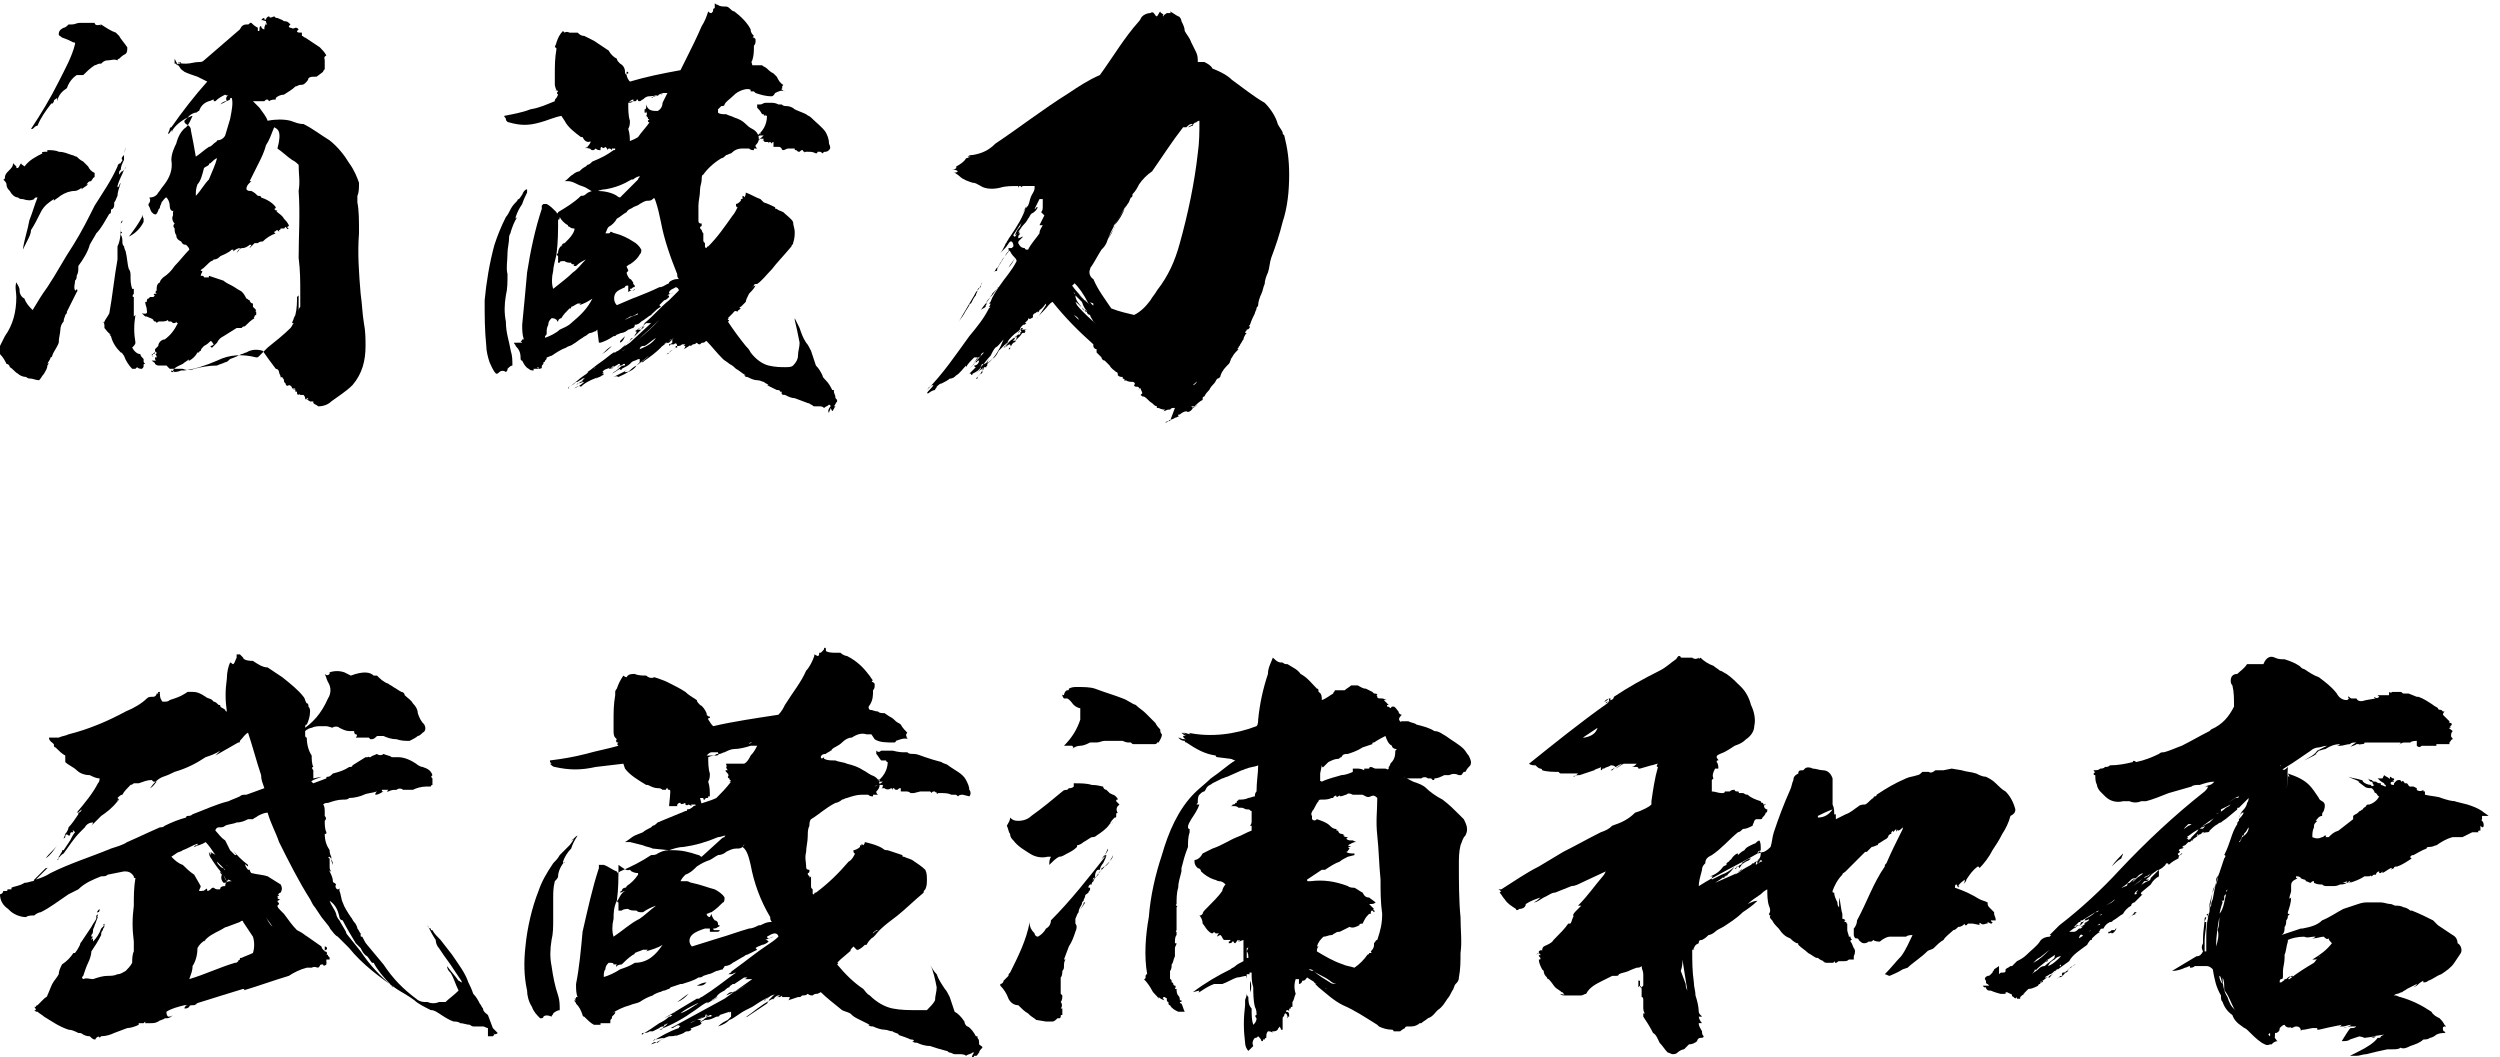
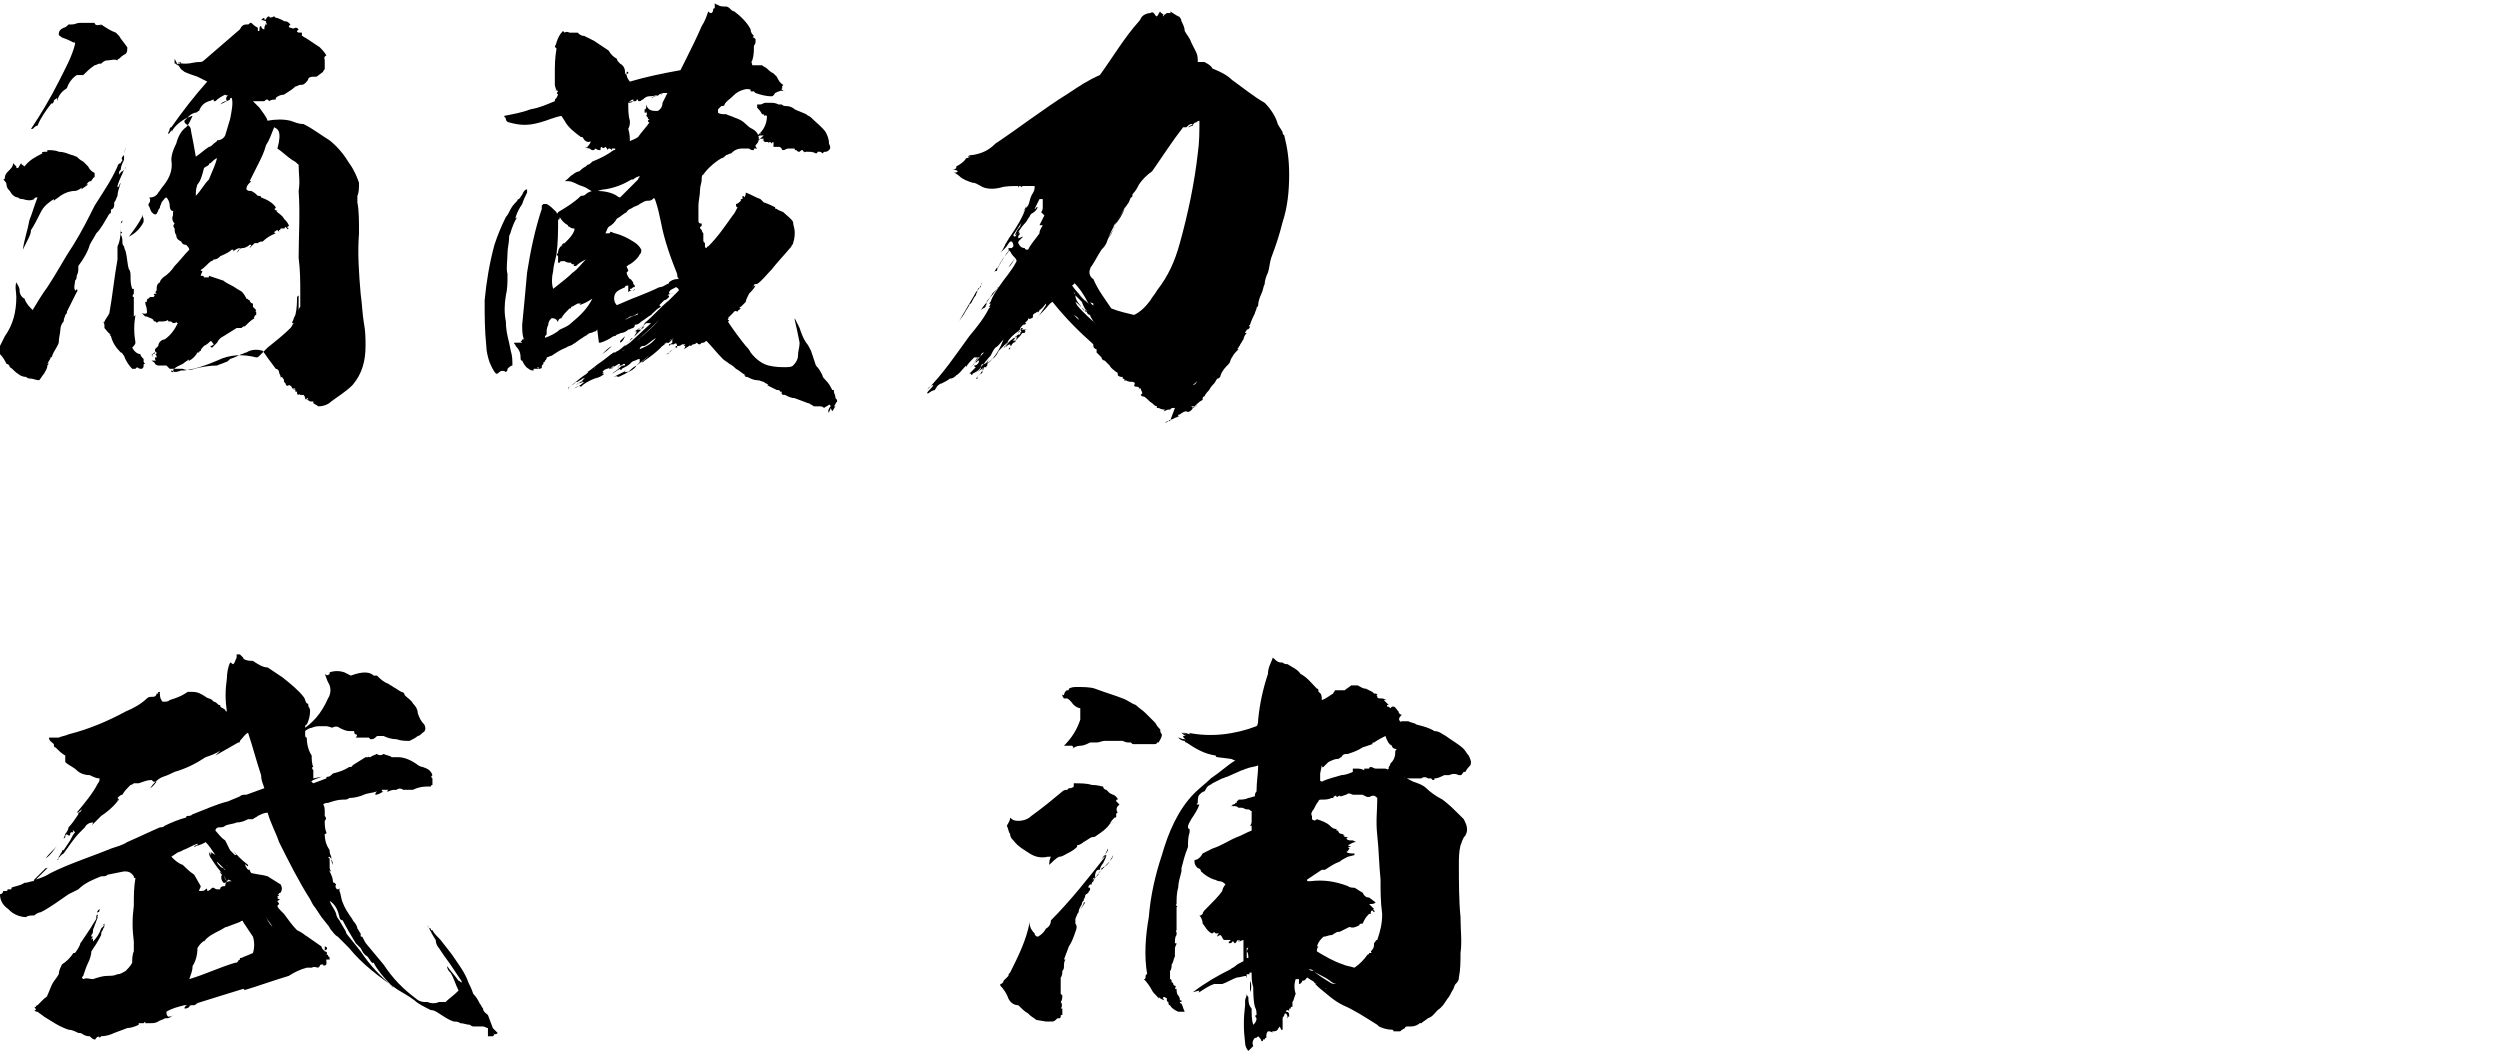
<svg xmlns="http://www.w3.org/2000/svg" version="1.1" id="レイヤー_1" x="0px" y="0px" viewBox="0 0 153.2 64.8" style="enable-background:new 0 0 153.2 64.8;" xml:space="preserve">
  <g id="レイヤー_2_1_">
    <g id="レイヤー_1-2">
      <path d="M15.5,40.5c0.3,0.2,0.6,0.4,0.9,0.4c0.3,0.2,0.6,0.4,0.9,0.6c0.5,0.4,1,0.8,1.3,1.2c0.1,0.1,0.1,0.3,0.2,0.4    c0.1,0,0.1,0.1,0.1,0.2c0.1,0.1,0.1,0.2,0.1,0.3c0,0.3-0.1,0.6-0.2,0.8c-0.1,0-0.1,0.1-0.1,0.2V45c0,0.1,0,0.2,0.1,0.2    c0,0.4,0.1,0.8,0.3,1.1c0,0.2,0,0.5,0.1,0.7c-0.1,0-0.1,0.1,0,0.2l0,0c0,0.1,0,0.2,0,0.2l0,0c0,0.1,0,0.1,0,0.2c0,0.1,0,0.1,0,0.1    l0.5-0.1c-0.2,0.1-0.3,0.1-0.5,0.2c-0.2,0.1-0.1,0.1,0,0.2l0.8-0.3c0-0.1,0-0.1,0.1-0.1c0.1,0,0.2-0.1,0.3-0.2    c0.4-0.1,0.7-0.2,1-0.4l0,0c0.1,0,0.2,0,0.2-0.1c0.3-0.2,0.5-0.3,0.8-0.5l0,0h0.1l0,0c0.1,0,0.1,0,0.1-0.1c0,0.1,0,0.1,0.1,0.1    c0.1-0.1,0.2-0.1,0.4-0.2c0.1,0.1,0.3,0.1,0.4,0c0.2,0.1,0.4,0.1,0.5,0.2c0.1,0,0.2,0,0.3,0l0,0c0,0,0,0,0.1,0    c0.4,0,0.8,0.2,1.1,0.4c0.1,0.1,0.3,0.2,0.4,0.2c0.3,0.1,0.5,0.2,0.6,0.5c-0.1,0.1-0.1,0.1,0,0.2c0,0.1,0,0.2,0,0.3v0.1    c0,0-0.1,0-0.1,0.1h0.1c-0.1,0-0.1,0-0.2,0c-0.1,0-0.2,0-0.2,0l0,0c-0.3,0-0.6,0.1-0.8,0.2c-0.1,0-0.2,0-0.3,0c-0.1,0-0.2,0-0.3,0    c-0.1-0.1-0.3-0.1-0.4,0l0,0l0,0c-0.2,0-0.3,0-0.5,0.1h-0.1l0,0c0,0,0,0,0.1-0.1c-0.1,0-0.3,0-0.4,0c0,0.1,0,0.1,0.1,0.1    c-0.2,0.1-0.3,0.2-0.5,0.2c0-0.1,0-0.1,0.1-0.2c-0.3,0.1-0.6,0.1-0.8,0.2c-0.2,0.1-0.6,0.2-0.9,0.2c-0.1,0.1-0.2,0.1-0.4,0.1    c-0.3,0-0.6,0.1-0.9,0.2c-0.1,0-0.2,0-0.3,0.1c0.1,0.1,0.1,0.3,0.1,0.5c0,0.1,0,0.2,0,0.2c0.1,0.1,0.1,0.2,0,0.3    c0,0.2,0,0.5,0.1,0.7c0,0.1,0,0.1-0.1,0.1c0,0.4,0.1,0.7,0.3,1c0,0.1,0,0.2,0.1,0.4c0,0.2,0,0.3,0.1,0.5c0-0.2-0.1-0.4-0.2-0.5    c-0.1,0-0.1,0.1,0,0.1c0,0.1,0,0.2,0,0.3s0,0.1,0,0.2c0,0.1,0,0.2,0.1,0.3l0,0c-0.1,0-0.1-0.1-0.1-0.1v0.1    c0.1,0.2,0.2,0.4,0.2,0.6c0,0.1,0.1,0.1,0.1,0.1l0,0l0.1,0.1c-0.1,0.1,0,0.3,0.1,0.3c0,0,0.1,0,0.1-0.1c0,0.1,0,0.1,0,0.2    c0.1,0.2,0.1,0.5,0.2,0.7c0.1,0.3,0.3,0.6,0.5,0.9c0.1,0.1,0.1,0.2,0.2,0.3c0.1,0.1,0.2,0.3,0.2,0.4c0.1,0.1,0.1,0.2,0.2,0.3v0.1    c0,0.1,0,0.1,0.1,0.1l0,0c0.1,0.2,0.2,0.4,0.3,0.5l1,1.2c0.6,0.9,1.2,1.5,2,2.1c0.1,0.1,0.3,0.2,0.5,0.2h0.2    c0.2,0.1,0.5,0.1,0.7,0c0.1,0,0.2,0,0.3,0h0.1c0.2-0.2,0.5-0.4,0.8-0.7c-0.2-0.4-0.3-0.8-0.5-1.1c-0.1-0.1-0.2-0.2-0.2-0.4    c0.2,0.3,0.5,0.6,0.7,0.9c0.1,0,0.1,0.1,0.2,0.1c0.1,0.1,0,0,0,0c0-0.1-0.1-0.2-0.1-0.2c-0.2-0.3-0.4-0.6-0.6-0.9    c-0.3-0.4-0.5-0.7-0.7-1c-0.1-0.1-0.2-0.3-0.2-0.5c-0.2-0.3-0.3-0.5-0.5-0.9c0,0.1,0.1,0.2,0.2,0.2c0,0.1,0,0.1,0.1,0.1    c0.1,0.2,0.3,0.4,0.5,0.6l0.7,0.9c0.4,0.6,0.8,1.1,1,1.7c0.1,0.2,0.2,0.4,0.3,0.7c0.2,0.2,0.3,0.4,0.4,0.6    c0.1,0.1,0.1,0.2,0.2,0.3c0,0.2,0.2,0.3,0.3,0.4c0.1,0.3,0.2,0.5,0.3,0.8c0.1,0.1,0.2,0.2,0.3,0.3c-0.1,0.1-0.2,0.1-0.3,0l0.1,0.1    l-0.1,0.1c-0.1,0-0.2,0-0.3,0V63c-0.1,0-0.2-0.1-0.3-0.1c-0.2,0-0.4,0-0.6,0c-0.1,0-0.2-0.1-0.2-0.1c-0.2,0-0.4-0.1-0.6-0.1    c-0.1-0.1-0.3-0.1-0.4-0.1c-0.3-0.1-0.6-0.3-0.9-0.5c-0.3-0.2-0.4-0.2-0.5-0.2c-0.4-0.2-0.8-0.4-1-0.6c-0.4-0.3-0.8-0.5-1.1-0.7    l0,0c-1-0.7-2.1-1.5-2.9-2.5l0,0c-0.2-0.2-0.5-0.5-0.7-0.7c-0.2-0.1-0.3-0.3-0.4-0.4c-0.1-0.1-0.1-0.2-0.2-0.3l-0.4-0.5l-0.4-0.6    c-0.1-0.1-0.2-0.3-0.3-0.5c-0.7-1.1-1.3-2.3-1.9-3.5c-0.2-0.6-0.5-1.1-0.7-1.8c-0.2,0-0.4,0.1-0.6,0.2c-0.1,0.1-0.2,0.1-0.3,0.2    c-0.1,0-0.2,0-0.3,0c-0.2,0.1-0.4,0.2-0.7,0.2c-0.2,0.1-0.5,0.1-0.7,0.2l0,0c-0.1,0.1-0.2,0.1-0.4,0.1c-0.1,0-0.2,0.1-0.2,0.2    c0.2,0.2,0.3,0.4,0.6,0.6l0,0c0.1,0.2,0.2,0.4,0.3,0.6l0.3,0.3h0.1c-0.1-0.1-0.2-0.3-0.3-0.4c0.3,0.4,0.6,0.7,1,1v0.1    c-0.1-0.1-0.2-0.1-0.2-0.2c0,0.1,0.1,0.3,0.2,0.4h0.1v-0.1c0,0.1,0,0.2,0.1,0.3c0.4,0.1,0.7,0.1,1,0.2c0.3,0.2,0.5,0.3,0.8,0.5    c0.1,0.2,0.1,0.3,0,0.5c-0.1,0-0.1,0.1-0.2,0.1c0.1,0,0.1,0.1,0.1,0.1h-0.1c0,0,0,0.1,0.1,0.1c0,0,0,0-0.1,0    c0,0.1,0.1,0.1,0.2,0.1c-0.1,0-0.1,0.1-0.2,0.1c0,0.1,0.1,0.1,0.1,0.2l-0.1,0.1c0,0.1,0.1,0.2,0.2,0.3c0.1,0.1,0.1,0.1,0.2,0.2    c0.3,0.4,0.5,0.7,0.8,1c0.2,0.1,0.4,0.2,0.6,0.4l0,0l-0.1-0.1l1,0.7c0,0.1,0.1,0.2,0.2,0.3V58c0.1,0,0.2,0.1,0.1,0.2    c-0.1,0-0.1,0.1-0.1,0.1c0.1,0,0.2,0.1,0.1,0.2l0,0c0.1,0,0.1,0,0.1,0.1c0.1,0,0.1,0.1,0.1,0.2h-0.2v0.1l0,0c0,0.1,0,0.1,0.1,0.2    L20,59v0.1c-0.1,0.1-0.2,0.1-0.2,0c-0.1,0-0.2,0-0.2,0.1l-0.1,0.1c-0.1,0-0.2-0.1-0.4,0c0,0-0.1,0-0.2,0h-0.1    c-0.4,0.1-0.8,0.3-1.1,0.5c-1,0.3-1.8,0.6-2.8,0.9c0.1,0,0.1-0.1,0-0.1l-1.3,0.4L12,61.5c0,0,0,0,0.1,0l-0.2,0.1l0,0h-0.1    c-0.1,0-0.2,0-0.2,0.1c-0.1,0.1-0.2,0.1-0.3,0.1c0-0.1,0.1-0.2,0.2-0.2c-0.1,0-0.2,0-0.2,0c-0.4,0.1-0.8,0.2-1.1,0.4    c0,0.1,0,0.2,0.1,0.3c0.1,0,0.2,0,0.3-0.1c-0.1,0.1-0.2,0.2-0.4,0.2h-0.1c-0.1,0.1-0.3,0.1-0.4,0.2c-0.2,0.1-0.3,0.1-0.5,0.1    S9,62.7,8.9,62.7c0,0,0,0,0-0.1l-0.1,0.1c-0.1,0-0.2,0-0.3,0v0.1l0,0C8.3,62.9,8,63,7.8,63c-0.3,0.1-0.5,0.2-0.8,0.3    c-0.2,0.1-0.5,0.2-0.8,0.2l-0.1,0.1c0-0.1-0.1-0.1-0.2,0c-0.1,0.1,0,0.1-0.1,0.1s-0.2-0.1-0.3-0.2c-0.1,0-0.2,0-0.4-0.1    c-0.1-0.1-0.2-0.1-0.3-0.1c-0.2-0.1-0.4-0.2-0.6-0.2c-0.6-0.2-1-0.5-1.5-0.8c-0.1-0.1-0.3-0.2-0.4-0.3c-0.1,0-0.1,0-0.2-0.1l0,0    H2.2c0-0.1-0.1-0.2-0.1-0.2h0.1l0,0c0,0,0-0.1,0.1-0.1c0.1-0.1,0.3-0.3,0.4-0.4l0,0c0.1-0.1,0.2-0.1,0.2-0.2    c0.1-0.2,0.2-0.5,0.3-0.7c0.1-0.2,0.3-0.4,0.4-0.6c0-0.2,0.1-0.4,0.2-0.6c0.3-0.2,0.5-0.4,0.7-0.7h0.1l-0.1,0.1l0,0    c0.2-0.2,0.3-0.4,0.4-0.6c0-0.1,0.1-0.2,0.1-0.2c0.2-0.3,0.4-0.6,0.6-0.9c0.1-0.2,0.2-0.3,0.3-0.5v-0.1l0,0l0,0v-0.1    c0.1,0,0.1-0.1,0.1-0.2c0.1,0,0.1-0.1,0.1-0.2c0-0.1,0,0,0,0l-0.1,0.1C5.9,56,5.9,55.9,6,55.9l0,0c0,0.1,0,0.1,0,0.1    c0,0.1,0,0.2-0.1,0.2c0,0,0,0,0.1,0c-0.1,0.2-0.1,0.3-0.2,0.5c0,0.1-0.1,0.2-0.1,0.3c0,0.1,0,0.2-0.1,0.3v0.1c0,0,0.1,0,0.1-0.1    c0,0,0,0.1-0.1,0.1h0.1c0,0-0.1,0.1-0.1,0.2l0.1-0.1c0,0.1,0,0.2,0,0.2c0.2-0.2,0.4-0.5,0.5-0.8c0.1-0.1,0.1-0.1,0.2-0.2l0,0v-0.2    c0,0.1,0,0.1,0,0.1l0,0l0,0l0,0l-0.1,0.1c0,0,0,0,0.1,0c0,0.1,0,0.1-0.1,0.1c0,0,0,0,0.1,0c-0.1,0.1-0.1,0.2-0.1,0.2l0,0    c-0.1,0.1-0.1,0.2-0.1,0.3l0,0c-0.2,0.4-0.4,0.7-0.6,1c0,0.2-0.1,0.5-0.2,0.7c-0.1,0.2-0.2,0.5-0.3,0.8c-0.1,0.1-0.1,0.1,0,0.2    C5.3,59.9,5.5,60,5.7,60c0.3-0.1,0.6-0.2,0.9-0.2l0,0c0.2,0,0.4,0,0.6-0.1c0.2,0,0.3-0.1,0.5-0.2l0,0C7.8,59.4,8,59.2,8.1,59    c0-0.2,0-0.5,0.1-0.7c0-0.2,0-0.4,0-0.6c-0.1-0.8-0.1-1.4,0-2.2c0-0.6,0-1.1,0.1-1.7c-0.1,0-0.1,0-0.1-0.1    c-0.2-0.3-0.4-0.3-0.6-0.3l-1,0.2l0,0c-0.1,0.1-0.2,0.1-0.4,0.1c-0.5,0.2-1,0.4-1.4,0.8c-0.2,0.1-0.4,0.2-0.6,0.3    c-0.6,0.4-1.1,0.8-1.7,1.1c-0.1,0-0.3,0.1-0.4,0.2c-0.2,0-0.4,0-0.5,0.1c-0.4,0-0.8-0.2-1-0.4l-0.1-0.1c-0.3-0.2-0.5-0.5-0.5-0.9    c0.1,0,0.2-0.1,0.2-0.2c0,0,0.1,0,0.2,0s0-0.1,0.1-0.1s0.1,0,0.2,0v-0.1c0.2-0.1,0.5-0.1,0.8-0.3C1.7,54.1,1.9,54,2,54    c0,0,0.1,0,0.1-0.1c0.1-0.1,0.4-0.4,0.6-0.6l0.1-0.1l0,0l0,0l0,0c0.1,0,0.1,0,0.2-0.1c-0.3,0.3-0.6,0.6-0.8,0.8    c0.3-0.1,0.6-0.2,0.9-0.4c1.2-0.6,2.5-1,3.7-1.5l0,0c0.3-0.1,0.7-0.2,1-0.4c0.7-0.3,1.3-0.6,2-0.9c0.1,0,0.2,0,0.3-0.1    c0.4-0.2,0.9-0.4,1.3-0.5c0,0,0-0.1,0.1-0.1s0.2,0,0.3-0.1c0.8-0.3,1.4-0.6,2.2-0.8c0.2-0.1,0.5-0.2,0.7-0.3    c0.1-0.1,0.2-0.1,0.4-0.1l1.1-0.4c-0.1-0.3-0.2-0.5-0.2-0.8c-0.3-0.9-0.5-1.7-0.8-2.6c-0.2,0.1-0.3,0.3-0.5,0.5    c0,0.1,0,0.1-0.1,0.1l-1.4,0.8c0.1-0.1,0.2-0.2,0.3-0.3l0,0c-0.3,0.2-0.6,0.3-0.9,0.4c-0.6,0.4-1.2,0.7-1.9,0.9    c-0.2,0.1-0.4,0.2-0.7,0.3c-0.3,0.1-0.6,0.4-0.8,0.7c0.2-0.1,0.3-0.3,0.4-0.4H9.5H9.4c0,0,0,0-0.1-0.1c-0.3,0-0.5,0.1-0.8,0.2    c-0.1,0-0.1,0-0.2,0s-0.1,0-0.1,0s-0.1,0.1-0.2,0.1c-0.2,0.2-0.4,0.4-0.5,0.6c-0.1,0-0.2,0.1-0.3,0.2L7.3,49    c-0.1,0-0.1,0.1-0.1,0.2c0-0.1,0-0.1,0.1-0.2c-0.1,0-0.1,0-0.1,0.1c-0.3,0.4-0.7,0.7-1,0.9c-0.1,0.1-0.3,0.3-0.4,0.4    c-0.1,0.1-0.1,0.1-0.2,0.2c0,0,0.1-0.1,0.1-0.2c-0.2,0-0.4,0.1-0.5,0.3c-0.1,0.1-0.2,0.2-0.3,0.3c-0.4,0.4-0.7,0.9-1,1.3    c-0.2,0.1-0.3,0.3-0.4,0.4c0.1,0,0.1-0.1,0.1-0.2l0,0c0.1-0.1,0.1-0.2,0.2-0.3c0-0.1,0-0.1,0.1-0.1c0.1,0,0,0,0,0l0.4-0.6l0,0    c0.1-0.2,0.2-0.4,0.3-0.5c0,0,0,0-0.1-0.1c-0.1-0.1,0,0.1,0,0.1H4.4c-0.1,0-0.1,0.1-0.1,0.1c0,0.1,0,0.1-0.1,0.1    C4.1,51.1,4,51.1,4,51.3l-0.1,0.1c0-0.1,0.1-0.2,0.1-0.3c0.1-0.1,0.2-0.3,0.2-0.4c0.2-0.2,0.4-0.5,0.6-0.8v-0.1    C4.9,49.8,5,49.7,5,49.6c-0.1,0.1-0.2,0.2-0.3,0.2c0.5-0.6,1-1.2,1.3-1.8c0.1-0.1,0.1-0.2,0.1-0.3c-0.2,0-0.4-0.1-0.6-0.2    c-0.3,0-0.6-0.1-0.8-0.3c-0.2-0.2-0.5-0.3-0.7-0.5L4,46.3c-0.2-0.1-0.4-0.3-0.6-0.5c-0.1,0-0.1-0.1-0.1-0.2    c-0.1-0.1-0.3-0.2-0.3-0.4c0,0,0,0,0.1,0l0,0c0.2,0,0.3,0,0.5,0c0.2-0.1,0.4-0.1,0.6-0.2c1.2-0.3,2.4-0.8,3.5-1.4    c0.5-0.2,1-0.5,1.3-0.8c0.1-0.1,0.2-0.1,0.4-0.1c0.1,0,0.2-0.1,0.2-0.2c0,0,0,0,0.1,0s0.1,0,0.1-0.1c-0.2,0-0.1,0.1-0.1,0.1h0.1    c0,0.1,0,0.3,0.1,0.4c0,0.1,0.1,0.1,0.1,0.1c0.2,0,0.3,0,0.4-0.1l0.3-0.1c0.3-0.1,0.5-0.2,0.8-0.4c0.1,0,0.2,0,0.3,0    c0.3,0,0.5,0.1,0.8,0.3c0.1,0.1,0.3,0.1,0.4,0.2c0,0,0,0,0.1,0.1c0.1,0,0.2,0.1,0.3,0.2c0.1,0,0.1,0,0.1,0.1l0,0    c0.1,0.1,0.2,0.1,0.3,0.2c0,0,0,0.1,0.1,0.1c-0.1-0.7-0.1-1.3,0-2c0-0.4,0.1-0.8,0.2-1c0.1,0,0.1,0.1,0.2,0.1    c0.1-0.1,0.1-0.2,0.2-0.4c0,0,0-0.1,0-0.2c0.1,0,0.1,0,0.2,0l0.2,0.2C14.9,40.4,15.1,40.5,15.5,40.5z M3.5,51.8    c-0.2,0.3-0.4,0.6-0.7,0.8C3,52.3,3.3,52.1,3.5,51.8z M12.6,51.6C12.6,51.6,12.5,51.6,12.6,51.6C12.5,51.7,12.5,51.6,12.6,51.6    c-0.3,0.2-0.5,0.2-0.7,0.3c0-0.1,0.1-0.1,0.2-0.1v-0.1c-0.3,0.1-0.6,0.3-0.9,0.4c-0.1,0.1-0.3,0.1-0.4,0.2l-0.3,0.2    c0.2,0.2,0.4,0.4,0.7,0.5c0.2,0.2,0.4,0.4,0.7,0.6l0.4,0.7c0,0.1-0.1,0.2-0.1,0.3h0.1c0.1,0,0.1,0,0.1-0.1v0.1c0,0,0.1,0,0.2-0.1    c0.1-0.1,0.1,0,0.1,0.1c0.1,0,0.2-0.1,0.2-0.1c0.1-0.1,0.1-0.1,0.2-0.1c0.1,0.1,0.2,0.1,0.3,0.1c0.1,0,0.1,0,0.1-0.1    c0.1-0.1,0.2-0.1,0.3-0.1C13.8,54,14,54,14.2,54L14,53.9L13.9,54c-0.1-0.2-0.2-0.3-0.2-0.5c0,0.2,0.1,0.4,0.2,0.5    c0,0.1-0.1,0.1-0.2,0.1c-0.1-0.1-0.2-0.3-0.1-0.5c-0.1-0.1-0.1-0.1-0.1-0.2l0.2,0.2l0,0v0.1v-0.1l0,0c-0.3-0.3-0.5-0.6-0.7-0.9    c0-0.1-0.1-0.2-0.1-0.4h0.1c-0.1,0-0.1-0.1-0.1-0.1c0.1,0.1,0.2,0.1,0.3,0.2C13,52.1,12.8,51.8,12.6,51.6z M14.7,56.5    c-0.3,0.1-0.5,0.2-0.8,0.3c-0.1,0-0.2,0.1-0.4,0.2c-0.4,0.2-0.8,0.4-1,0.7c0-0.1,0-0.1,0.1-0.1c-0.2,0.1-0.4,0.3-0.5,0.5    c0,0.4-0.1,0.8-0.3,1.1c0,0.3-0.1,0.5-0.2,0.8c1-0.3,1.8-0.7,2.8-1c0.1,0,0.1,0,0.2-0.1c0-0.1,0,0,0.1-0.1c0-0.1,0-0.1,0.1-0.1    c0.2-0.1,0.5-0.2,0.7-0.3c0.1-0.3,0.1-0.7,0-1c-0.2-0.3-0.4-0.6-0.6-0.9C14.9,56.4,14.8,56.4,14.7,56.5z M12.8,52.2    c0.1,0.2,0.2,0.4,0.4,0.7C13,52.7,12.8,52.5,12.8,52.2L12.8,52.2z M13.3,52.8L13.3,52.8c0,0.1,0.1,0.2,0.2,0.3    c0,0,0.1,0.1,0.2,0.1c0,0,0,0.1,0.1,0.1C13.6,53.1,13.4,52.9,13.3,52.8L13.3,52.8z M13.9,53c0,0.1,0.1,0.1,0.1,0.2    c0.2,0.2,0.4,0.4,0.6,0.6C14.3,53.5,14,53.3,13.9,53L13.9,53z M16.3,56.2L16.3,56.2c0.1,0.2,0.2,0.4,0.4,0.6l0,0    C16.6,56.6,16.4,56.4,16.3,56.2z M22.9,41.4c0.1,0,0.1,0,0.2,0c0.2,0.2,0.4,0.4,0.7,0.5c0.1,0.1,0.2,0.1,0.3,0.2    c0.2,0.1,0.3,0.2,0.5,0.3c0.1,0,0.2,0.1,0.2,0.2c0.2,0.2,0.4,0.3,0.5,0.5c0.2,0.2,0.3,0.4,0.3,0.6c0.1,0.3,0.2,0.5,0.4,0.7    c0.1,0.2,0.1,0.4-0.1,0.5c-0.1,0.1-0.2,0.2-0.3,0.2c-0.1,0.1-0.3,0.2-0.5,0.3c-0.3,0-0.5,0-0.8-0.1c-0.3,0-0.6-0.1-0.8-0.2l0,0    c-0.1,0-0.2,0-0.3,0c-0.1,0-0.1,0-0.2,0.1l0,0c-0.1,0.1-0.2,0.1-0.3,0.1c0,0,0,0-0.1-0.1c-0.2,0-0.3,0-0.5,0c-0.1,0-0.2,0-0.3,0    c0.1-0.1,0.1-0.2,0-0.2c-0.1,0-0.1-0.2-0.1-0.2c-0.1,0-0.2,0-0.3,0c-0.2,0-0.4-0.1-0.6-0.2c-0.1-0.1-0.3-0.1-0.5,0    c0.1,0,0.1,0,0.2,0c-0.2,0-0.4-0.1-0.5-0.1c-0.1,0-0.1,0-0.2,0h0.1c-0.1,0-0.1,0-0.2,0c-0.2,0-0.4,0-0.6,0.1    c-0.1,0-0.3,0.1-0.4,0.2c-0.1,0-0.2,0-0.3,0c0.8-0.5,1.3-1.1,1.7-2c0.2-0.3,0.2-0.7,0-1c-0.1-0.2-0.1-0.3-0.2-0.5    c0.1,0.1,0.2,0.1,0.3,0v-0.1c0.3-0.1,0.6-0.1,0.9,0l0.4,0.2C22.3,41.1,22.7,41.2,22.9,41.4z M20.2,55.2L20.2,55.2    c0.1,0.3,0.3,0.5,0.4,0.8c0,0.1,0.1,0.3,0.2,0.4c0.1,0.2,0.3,0.5,0.4,0.7c0,0.1,0.1,0.2,0.1,0.2l0.8,1c0.6,0.9,1.2,1.5,2,2.2    c-0.1,0-0.1-0.1-0.1-0.1c-0.5-0.5-0.9-1-1.1-1.4h-0.1c-0.1-0.1-0.2-0.3-0.3-0.4c-0.2-0.1-0.3-0.3-0.4-0.5    c-0.1-0.1-0.2-0.2-0.3-0.3c-0.3-0.5-0.6-1-0.8-1.4c-0.1,0-0.2-0.1-0.2-0.2C20.7,55.7,20.5,55.4,20.2,55.2L20.2,55.2z" />
-       <path d="M35.4,51.2L35.4,51.2L35.4,51.2C35.3,51.2,35.3,51.3,35.4,51.2c-0.2,0.3-0.3,0.5-0.4,0.8c-0.2,0.2-0.4,0.5-0.5,0.8v0.1    c0,0,0.1,0,0.1-0.1c-0.2,0.2-0.4,0.6-0.4,0.9c0,0.1-0.1,0.2-0.2,0.3c-0.1,0.4-0.1,0.7-0.1,1l0,0c0,0.5,0,0.9,0,1.3    c0,0.5,0,0.9-0.1,1.3c-0.1,0.6-0.1,1.1,0,1.6c0.1,0.7,0.2,1.2,0.4,1.8c0.1,0.3,0.1,0.6,0.1,0.9c-0.1,0-0.3,0.1-0.4,0.2    c0,0.1-0.1,0.1-0.1,0.2c-0.2-0.1-0.4-0.1-0.5,0c0,0.1-0.1,0.1-0.2,0.1c-0.2-0.2-0.4-0.4-0.5-0.7c-0.2-0.3-0.3-0.7-0.3-1    c-0.2-0.9-0.2-1.8-0.1-2.7c0.1-1.1,0.4-2.4,0.8-3.4c0.2-0.6,0.5-1.1,0.9-1.7c0.1-0.1,0.3-0.3,0.4-0.5c0.2-0.2,0.3-0.3,0.5-0.5    c0,0,0,0,0.1-0.1s0.2-0.3,0.3-0.4l0,0c0,0-0.1,0.1-0.2,0.1C35.2,51.4,35.3,51.2,35.4,51.2C35.4,51.1,35.4,51.2,35.4,51.2    L35.4,51.2z M50.6,39.9C50.8,40,51,40,51.3,40c0.1,0,0.1,0,0.2,0c0.1,0.1,0.3,0.2,0.4,0.2c0.6,0.3,1,0.7,1.3,1.1    c0.1,0.1,0.2,0.3,0.3,0.4c-0.1,0-0.1,0.1,0,0.1l0.1,0.1V42c0,0.1,0,0.2-0.1,0.3c0,0.3,0,0.6-0.2,0.9c-0.1,0.1-0.1,0.2,0,0.3l0,0    c0.2,0,0.3,0.1,0.5,0.1c0.1,0.1,0.2,0.1,0.4,0.1l0.3,0.2c0.2,0.1,0.3,0.2,0.4,0.3c0.1,0.1,0.2,0.1,0.3,0.2    c0.1,0.2,0.3,0.4,0.4,0.5c-0.1,0.1-0.1,0.2,0,0.3c-0.1,0-0.1,0-0.1,0c0.1,0,0.1,0.1,0.2,0.1c-0.3-0.1-0.5,0-0.8,0.1    c0,0.1-0.1,0.1-0.1,0.1c-0.5,0-0.9,0-1.2-0.2L53.4,45h-0.2c0,0,0,0-0.1,0l0,0c-0.3-0.1-0.6,0-0.9,0.2c-0.2,0-0.4,0.1-0.6,0.3    c-0.2,0.2-0.5,0.3-0.6,0.4S51,46,50.9,46c-0.1,0.1-0.2,0.1-0.3,0.2c-0.2,0-0.3,0.1-0.3,0.2s0.1,0.1,0.2,0v0.1    c0.2,0.1,0.4,0.1,0.7,0.1c0.2,0.1,0.5,0.1,0.7,0.2c0.4,0.1,0.7,0.2,1,0.4c0.2,0.1,0.3,0.2,0.5,0.3c0.3,0.1,0.5,0.3,0.5,0.6    c0,0.2-0.1,0.3-0.2,0.4c0,0.1,0,0.1,0.1,0.2h-0.3v0.1c-0.1,0-0.2,0-0.3-0.1c-0.1,0-0.3,0-0.4,0c-0.3,0-0.6,0.1-0.9,0.2    c-0.1,0-0.2,0.1-0.3,0.1c-0.1,0.1-0.3,0.2-0.4,0.2c-0.6,0.3-1,0.7-1.5,1c-0.1,0.1-0.1,0.3-0.1,0.4c-0.1,0.2-0.1,0.4-0.1,0.6    c0,0.4-0.1,0.7-0.1,1c-0.1,0.4,0,0.6,0,0.9c0,0.1,0,0.2,0.2,0.2v0.1c0,0.1-0.1,0.1-0.1,0.1c0,0.1,0,0.1,0.1,0.2v-0.1    c0,0.1,0,0.2,0.1,0.3c-0.1-0.1-0.1-0.1,0-0.2l0,0c0,0.2,0,0.4,0,0.6l0,0c0,0.1,0,0.1,0.1,0.2c0,0.1,0,0.1,0,0.2    c0,0.1,0,0.1,0.1,0.1c0-0.1,0-0.1,0.1-0.1l0,0c0.8-0.6,1.4-1.2,2-1.9c0.2-0.1,0.3-0.3,0.4-0.5c-0.1,0-0.1-0.1-0.1-0.2    c0.1,0,0.3-0.1,0.4-0.2v-0.1h0.1v-0.1l0.1,0.1c0.1-0.1,0.1-0.2,0.1-0.2c0.4,0.1,0.8,0.2,1.1,0.4c0.1,0.1,0.2,0.1,0.3,0.1    c0.3,0.1,0.6,0.2,0.9,0.3c0,0.1,0,0.1,0.1,0.1c0.2,0.1,0.3,0.1,0.5,0.2c0.3,0.2,0.6,0.4,0.8,0.6c0.1,0.2,0.1,0.4,0.1,0.6    s0,0.4-0.1,0.6c-0.1,0.1-0.1,0.1-0.1,0.2c-0.6,0.5-1.1,1-1.6,1.4c-0.4,0.3-0.8,0.6-1.1,0.9c-0.1,0-0.2,0-0.2,0    c-0.1,0.1-0.2,0.1-0.2,0.2c0.1-0.1,0.2-0.2,0.4-0.2l0,0c-0.2,0.2-0.3,0.4-0.5,0.5c-0.1,0.1-0.2,0.2-0.3,0.4H53    c-0.1,0.1-0.2,0.2-0.4,0.3c-0.1,0-0.1,0,0,0.1l0,0l0,0L52.3,58c-0.1,0.1-0.2,0.2-0.2,0.3c0,0,0,0,0.1-0.1l-0.7,0.6l0,0    c-0.1,0.1-0.1,0.1-0.2,0.2h0.1h-0.1c0.1,0,0.1,0,0,0.1c0.5,0.6,1,1.1,1.6,1.5c0.1,0.1,0.2,0.3,0.4,0.4c0.4,0.4,0.9,0.7,1.4,0.8    c0.5,0.1,1,0.1,1.4,0.1c0.2,0,0.5,0,0.7,0c0.2-0.2,0.4-0.4,0.5-0.6c0-0.3,0.1-0.5,0.1-0.8c-0.1-0.5-0.2-1-0.4-1.4l0,0    c0.1,0.2,0.2,0.4,0.4,0.6c0.1,0.3,0.3,0.6,0.5,0.9c0.1,0.1,0.2,0.3,0.3,0.5c0.1,0.3,0.2,0.6,0.3,0.9c0.2,0.1,0.4,0.3,0.6,0.6    c0,0.1,0.1,0.3,0.2,0.3c0.2,0.1,0.4,0.4,0.5,0.6h0.1c0,0,0,0,0,0.1c0.1,0.1,0.1,0.2,0.1,0.4c0.1,0.1,0.2,0.1,0.2,0.2    c-0.1,0.1-0.2,0.2-0.2,0.3l0,0H60c-0.1,0.1-0.1,0.2-0.2,0.2h-0.1l-0.1,0.2c-0.1-0.1,0-0.3,0.1-0.4l0,0c0,0,0,0-0.1,0    c-0.1,0.1-0.3,0.1-0.4,0.2c-0.1-0.1-0.3-0.1-0.4-0.1c-0.1,0-0.2,0-0.3,0s-0.2-0.1-0.3-0.1s-0.1-0.1-0.2-0.1    c-0.4-0.1-0.7-0.2-1-0.3l0,0c-0.3,0-0.6-0.1-0.8-0.2c-0.1,0-0.2,0-0.3-0.1l0,0H56c0-0.1-0.1-0.1-0.2-0.1c-0.2-0.1-0.5-0.2-0.8-0.3    c0,0,0,0,0.1,0c-0.1-0.1-0.3-0.1-0.4-0.2c-0.2,0-0.3-0.1-0.5-0.1c-0.2,0-0.5-0.1-0.7-0.2l0,0c-0.1,0-0.2,0-0.3-0.1c0,0,0,0,0.1,0    l-0.8-0.4c-0.2-0.1-0.3-0.2-0.4-0.3c-0.2-0.1-0.3-0.1-0.5-0.2c-0.5-0.4-1-0.8-1.3-1.1l-0.2,0.1c-0.1,0-0.2,0-0.3,0.1    c-0.1,0-0.2,0-0.3-0.1c-0.1,0.1-0.2,0.1-0.3,0.1s-0.1,0.1-0.2,0.1l0,0h-0.1l-0.6,0.2l0.1-0.1h-0.1c0.1,0,0.1-0.1,0.1-0.1    c-0.1,0-0.1,0-0.2,0c-0.1,0-0.1,0-0.2,0h-0.1h-0.1h0.1C48,61,47.9,61,47.8,61.1c-0.1,0-0.1,0-0.2,0h-0.1l0,0c0.1,0,0.2,0,0.3-0.1    l0,0c0,0,0,0-0.1,0s-0.2,0.1-0.3,0.2c-0.1,0.1,0,0,0.1,0s-0.1,0-0.1,0s0,0,0.1,0c-0.2,0-0.4,0.1-0.5,0.3l0,0l-1.2,0.8    c-0.1,0-0.2,0.1-0.2,0.1c0.6-0.4,1-0.8,1.6-1.1h-0.1l0.1-0.1c0.1-0.1,0.2-0.2,0.3-0.3c-0.1,0.1-0.3,0.1-0.4,0.2    c-0.4,0.2-0.7,0.4-1,0.6l-0.4,0.2c-0.4,0.2-0.7,0.5-1,0.6c-0.2,0.2-0.4,0.3-0.7,0.4c0.2-0.2,0.4-0.3,0.6-0.4    c0.1-0.1,0.1-0.1,0.2-0.2V62c0,0-0.1,0-0.1,0.1V62l-0.6,0.2c0,0.1-0.1,0.1-0.2,0.1c-0.2,0.1-0.4,0.2-0.6,0.2h-0.1    c-0.2,0.1-0.4,0.2-0.6,0.3l0.5-0.3l0,0c0.1-0.1,0.2-0.2,0.4-0.2l0,0c0.1,0,0.1,0,0.1-0.1h-0.1c-0.1,0.1-0.2,0.1-0.2,0    s-0.1,0-0.1,0.1s0,0,0,0l0,0l0,0l0,0c0,0,0,0-0.1,0c0.1,0,0.1,0,0.2,0c0.1,0,0.1,0,0.1-0.1l0,0l0,0h-0.1l0,0    c-0.1,0.1-0.3,0.1-0.4,0.2l0,0c-0.1,0-0.1,0.1-0.2,0.1h0.2c0,0,0,0,0.1,0s0,0,0,0c-0.1,0-0.1,0.1-0.1,0.1l0,0L43,62.7l0,0    l-0.1,0.1l0,0h-0.1l0,0h0.1c-0.2,0.1-0.3,0.1-0.5,0.2c-0.1,0-0.1,0.1,0,0.1l-0.2,0.1h-0.1c0,0-0.1,0-0.2,0.1    c-0.2,0.1-0.3,0.1-0.5,0.2l0.1-0.1c-0.1,0.1-0.3,0.1-0.5,0.1c-0.3,0.1-0.5,0.2-0.7,0.4c-0.2-0.1-0.3,0-0.4,0.1    c0.3-0.1,0.5-0.2,0.8-0.4c-0.2,0-0.4,0.1-0.6,0.1l-0.1,0.1l0,0c0.5-0.3,1-0.6,1.6-0.8c0,0,0-0.1,0.1-0.1c-0.1-0.1-0.2-0.1-0.3,0    c-0.1,0-0.1,0.1-0.2,0.1c0,0,0,0-0.1,0l3.3-1.8l1.7-1.2c-0.1,0-0.1,0-0.2,0h-0.3l0,0c0,0,0.1,0,0.2-0.1h-0.2L45,60.3h-0.1l0,0l0,0    c-0.1,0.1-0.2,0.1-0.2,0.2c-0.1,0-0.2,0.1-0.3,0.2c-0.2,0.1-0.4,0.2-0.5,0.4l0,0l0,0l-0.3,0.2c0,0,0,0,0.1,0    c0.1-0.1,0.2-0.1,0.3-0.2c-0.2,0.1-0.5,0.3-0.7,0.4l0.1-0.1c-0.3,0.1-0.5,0.3-0.8,0.5c-0.7,0.5-1.4,0.9-2.2,1.2    c0.1,0,0.2,0,0.2-0.1c0.1-0.1,0.3-0.2,0.3-0.3c0,0-0.1,0.1-0.2,0.1v0.1h-0.1h0.1c-0.1,0-0.2,0-0.3,0.1l-0.4,0.2    c-0.1,0-0.1,0-0.2,0l0,0c-0.1,0.1-0.3,0.1-0.4,0.1c-0.1,0-0.1,0,0,0.1c-0.1,0-0.1,0-0.2,0c0,0,0,0,0.1,0c0.4-0.2,0.8-0.5,1.1-0.7    c0.2-0.1,0.4-0.2,0.6-0.4c0.1,0,0.1,0,0.2-0.1l0,0c-0.1,0-0.1,0-0.1,0c0.1-0.1,0.2-0.1,0.3-0.2c-0.3,0.2-0.5,0.3-0.7,0.4    c0.3-0.2,0.7-0.4,1-0.6l1-0.6c0,0,0,0,0.1,0s0.1-0.1,0.2-0.1c0.8-0.5,1.4-1,2.1-1.5l0,0c-0.1,0-0.2,0.1-0.3,0.1l0,0    c-0.1,0-0.2,0-0.2,0s0,0,0.1,0c-0.1,0-0.1,0-0.2,0l0,0c0,0,0,0,0.1,0l0,0c0.1,0,0.1-0.1,0.2-0.1l0,0l0,0c0-0.1,0.1-0.1,0.2-0.2    l0,0c0.7-0.5,1.3-1,1.9-1.4c0.3-0.2,0.6-0.4,0.8-0.6c0-0.1-0.1-0.2-0.2-0.2c-0.2,0-0.3,0.1-0.5,0.2c0,0,0,0.1,0.1,0.1    c0.1,0,0.2-0.1,0.3-0.1c-0.2,0.1-0.3,0.1-0.5,0.2c0.1,0,0.1,0,0.2,0.1c-0.1,0.1-0.3,0.2-0.4,0.2c-0.2,0.1-0.3,0.1-0.4,0.2l0.1,0.1    l-0.6,0.3c-0.1,0-0.2,0.1-0.2,0.1s0,0,0.1,0h-0.1c-0.2,0.1-0.5,0.3-0.7,0.4c-0.1,0.1-0.3,0.2-0.5,0.2c0,0.1-0.1,0.1-0.1,0.2    c-0.1,0-0.3,0.1-0.4,0.1l0,0l0,0c-0.2,0.1-0.4,0.2-0.5,0.2l-0.3,0.1c-0.1,0.1-0.2,0.1-0.3,0.1l0,0c-0.3,0.2-0.7,0.3-1,0.4l0,0    c-0.1,0-0.1,0-0.1,0l-0.6,0.2l0,0l0,0l-0.1,0.1c-0.1,0-0.2,0.1-0.3,0.1s-0.2,0.1-0.3,0.1l0,0l0,0c0,0-0.3,0.1-0.4,0.2    c-0.3,0.1-0.5,0.2-0.8,0.4c-0.2,0.1-0.4,0.1-0.6,0.2c-0.4,0.1-0.8,0.3-1.1,0.5L37.7,62c0,0.1,0,0.1-0.1,0.2l-0.1,0.1v0.1    c-0.1,0.1-0.1,0.1-0.1,0.2v0.1c0,0,0,0-0.1,0s0,0-0.1,0l0,0c-0.1,0-0.1,0,0,0h-0.3c-0.1,0-0.1,0-0.1,0v0.1c-0.1,0-0.2,0-0.4,0    c-0.2-0.1-0.4-0.3-0.6-0.5c-0.1,0-0.1-0.1-0.1-0.1c-0.1-0.3-0.2-0.5-0.4-0.7c0-0.1-0.1-0.1-0.1-0.2h0.1l-0.1-0.1    c0.1,0,0.1,0,0.1-0.1h0.1c-0.1-0.2-0.1-0.5-0.1-0.8c0.2-1,0.3-2.1,0.4-3.2c0.3-1.3,0.6-2.7,1-3.9c0-0.1,0-0.1,0-0.2h0.1l0,0    c0.1,0,0.2,0,0.2,0c0.3,0.1,0.5,0.3,0.8,0.4c0,0.1,0.1,0.1,0.2,0c0.7-0.3,1.3-0.6,1.9-1c0.1,0,0.3,0,0.4-0.1    c0.2-0.1,0.4-0.2,0.7-0.2h0.2c0.6,0,1,0.1,1.6,0.3c0.1,0,0.1,0.1,0.2,0.1l1.1-1c0.1-0.1,0.2-0.2,0.3-0.2c0-0.1,0.1-0.1,0.1-0.1    c-0.2,0-0.3,0.1-0.5,0.1H44c-0.1,0,0.1,0,0.1,0H44c-0.7,0.3-1.4,0.5-2.1,0.6c-0.3,0-0.6,0.1-0.9,0.2l-1-0.1    c-0.2-0.1-0.4-0.1-0.6-0.2l-0.8-0.2c-0.1,0-0.2,0-0.3,0c0.2-0.1,0.4-0.3,0.6-0.4l0.5-0.2c0.1-0.1,0.3-0.2,0.5-0.3c0,0,0,0,0.1-0.1    c0.1,0,0.2-0.1,0.3-0.2l1.7-0.7c0.1,0,0.1,0,0.1-0.1c0.2,0,0.3-0.1,0.4-0.2c0.5-0.2,1-0.3,1.4-0.5c0.3-0.3,0.6-0.6,0.9-1h-0.1    l0.1-0.1c-0.1,0-0.1,0-0.1-0.1c-0.1,0-0.1-0.1-0.1-0.1c0.1-0.1,0-0.2-0.1-0.3c-0.1-0.1,0-0.1,0-0.1s0,0,0.1,0c0,0-0.1-0.1-0.1-0.2    c0,0,0.1-0.1,0-0.1v-0.1c0.4,0,0.8,0,1.1,0c0.2-0.1,0.3-0.3,0.4-0.5c0.2-0.2,0.3-0.4,0.4-0.6H46c-0.3,0.1-0.7,0.2-1,0.2    c-0.2,0-0.4,0.1-0.6,0.2c-0.1,0-0.2,0.1-0.3,0.1s-0.1,0-0.1-0.1c-0.1,0-0.3,0-0.4,0c-0.1,0-0.2,0.1-0.3,0.2c0.1,0,0.2,0,0.4,0    c0.2,0,0.1-0.1,0.3-0.1c0.1,0,0,0.1-0.1,0.1c-0.1,0-0.3,0-0.5,0.1l0,0c0,0.3,0,0.7,0.1,1c0,0.2,0,0.3-0.1,0.5    c0.1,0.3,0.1,0.6,0.1,0.9h-0.1c0,0.1,0,0.1-0.1,0.1l0,0c-0.1,0-0.1,0.1-0.1,0.1c-0.1,0-0.1,0-0.1-0.1h-0.2    C43,49.3,43,49.3,43,49.3c-0.1,0-0.2,0.1-0.3,0.1c0,0,0,0-0.1-0.1h-0.1c0,0,0,0-0.1,0s0,0.1,0,0.1l0,0l-0.2-0.1c0,0-0.1,0.1-0.2,0    L42,49.2c-0.2,0.1-0.3,0.1-0.3,0c-0.1,0-0.1,0-0.2,0.1c0,0,0,0,0,0.1c-0.1,0-0.2,0-0.3,0c-0.1,0-0.1,0-0.2,0c0.1-1,0.1-1,0-1    c0,0-0.1,0-0.1-0.1c0-0.1-0.1,0.1-0.1,0.1l0,0c-0.1,0-0.1,0-0.2,0l0,0c-0.1-0.1-0.2-0.1-0.3-0.1c-0.2,0-0.4-0.1-0.6-0.2h-0.1    c-0.5-0.3-1-0.6-1.3-1l-0.1-0.3L36.5,47c-0.9,0.2-1.6,0.2-2.5,0c-0.1,0-0.2-0.1-0.3-0.2h-0.1l0,0h-0.1c0.1,0,0.2,0,0.3,0    c-0.1-0.1-0.1-0.1-0.1-0.2c0.8-0.1,1.4-0.2,2.2-0.4c0.7-0.2,1.3-0.3,2-0.5c-0.1-0.1-0.1-0.1,0-0.2h-0.1c0,0-0.1-0.1,0-0.2    l-0.1-0.1c0,0-0.1,0,0,0c-0.1-0.1-0.1-0.3-0.1-0.4l0,0c0,0,0-0.1,0-0.2s0-0.2,0-0.4c0-0.6,0-1,0.1-1.6c0-0.1,0-0.1,0-0.2    c0-0.1,0.1-0.2,0.1-0.2c0.1-0.3,0.2-0.5,0.4-0.8c0,0,0.1,0.1,0.2,0.1c0.1-0.2,0.3-0.2,0.5-0.2c0.2,0.1,0.5,0.1,0.7,0.1    c0.1,0.1,0.3,0.2,0.5,0.1c0.3,0.1,0.6,0.2,0.8,0.3c0.4,0.2,0.8,0.4,1.1,0.6c0.2,0.2,0.4,0.3,0.7,0.5c0,0.1,0.1,0.2,0.2,0.3    c0.2,0.1,0.3,0.3,0.4,0.5c0,0.1,0,0.1,0.1,0.2l0,0c0.1,0,0.1,0,0.1,0.1c-0.1,0-0.1,0-0.1,0.1c0.1,0.1,0.1,0.2,0.3,0.4    c1.3-0.3,2.7-0.5,4-0.7c0.2-0.2,0.3-0.4,0.4-0.6c0.5-0.8,1-1.4,1.3-2.1c0.2-0.2,0.4-0.6,0.5-0.9v-0.1l0.2,0.1    c0.1,0,0.1-0.1,0.1-0.2h0.1l0.1-0.1l0,0c0.1-0.1,0.1-0.1,0.1-0.2H50.6C50.6,40,50.7,40,50.6,39.9z M40.6,57.9    c-0.3,0.2-0.7,0.3-1,0.4c0,0,0,0,0.1-0.1c-0.1,0-0.2,0-0.3,0c-0.2,0.1-0.3,0.1-0.5,0.2c0,0,0,0.1-0.1,0.1l0,0    c-0.3,0.2-0.5,0.4-0.7,0.6c-0.2,0-0.3,0.1-0.3,0.1c0,0.1-0.1,0,0-0.1h-0.2C37.6,59,37.5,59,37.3,59c-0.1,0.1-0.2,0.2-0.2,0.4    C37,59.5,37,59.7,37,59.8c0,0.1,0,0.1-0.1,0.1l0,0c0.4-0.1,0.8-0.3,1.1-0.5l0,0l0,0c0.3-0.1,0.6-0.2,0.9-0.4    C39.7,59,40.2,58.5,40.6,57.9L40.6,57.9z M37.9,53c0,0.8,0,1.5-0.1,2.2c-0.2,0.4-0.2,0.8-0.2,1.1c-0.1,0.4-0.1,0.8,0,1.1    c0.6-0.4,1-0.8,1.6-1.1c0.3-0.2,0.6-0.5,1-0.8c-0.3,0.1-0.5,0.2-0.8,0.4c-0.1,0-0.1,0-0.1,0l0,0c-0.1,0-0.2,0-0.3-0.1    c-0.2,0-0.4,0-0.5-0.1c-0.1,0-0.3,0-0.4,0.1c-0.1,0-0.2,0-0.2,0v-0.5c-0.1,0-0.1-0.1,0-0.2c0.1-0.2,0.2-0.4,0.4-0.5    c-0.1,0-0.2,0.1-0.3,0.1l0,0c0,0,0-0.1,0.1-0.1c0-0.1,0.1-0.2,0.2-0.2l0,0c0,0,0.1,0,0.1-0.1c0.3-0.2,0.5-0.4,0.7-0.7v-0.1    c-0.1,0-0.2,0-0.4-0.1l-0.1-0.1C38.4,53.4,38.2,53.2,37.9,53C38.1,53.2,38,53.1,37.9,53L37.9,53z M40.5,61.9    c-0.3,0.1-0.5,0.3-0.8,0.5C40,62.2,40.2,62,40.5,61.9L40.5,61.9z M42.2,60.9c-0.2,0.2-0.4,0.4-0.7,0.5C41.8,61.2,42,61,42.2,60.9    L42.2,60.9z M46,59.3c-1,0.8-1.9,1.4-2.9,2c-0.1,0.1-0.3,0.2-0.4,0.2c-0.4,0.2-0.8,0.4-1,0.6c0.3-0.1,0.6-0.3,0.9-0.5    C43.8,60.9,45,60.1,46,59.3C46,59.4,46,59.3,46,59.3L46,59.3z M42.2,59.7c-0.2,0-0.3,0.1-0.4,0.1c0.2-0.1,0.4-0.2,0.6-0.3l0.3-0.1    L42.2,59.7z M45.5,51.9C45.4,52,45.3,52,45.1,52c-0.2,0-0.4,0.1-0.6,0.2c-0.1,0.1-0.3,0.2-0.5,0.2c-0.2,0.1-0.3,0.2-0.5,0.3    c-0.3,0.1-0.5,0.2-0.8,0.4c-0.2,0.2-0.4,0.4-0.7,0.5c-0.1,0.1-0.2,0.2-0.3,0.4h0.3h0.1c0.1,0,0.2,0.1,0.3,0.1    c0.5,0.1,1,0.3,1.4,0.4c0.2,0.1,0.5,0.3,0.6,0.5c0,0.1,0,0.3-0.1,0.3c-0.2,0.2-0.4,0.4-0.7,0.6c-0.1,0-0.2,0.1-0.3,0.1    c0,0.1,0.1,0.2,0.2,0.2L43.6,56c0,0.1,0.1,0.3,0.2,0.4c0.1,0,0.2,0.1,0.2,0.2s0,0.1,0.1,0.1c0,0,0,0.1-0.1,0.1    c-0.1,0.1-0.2,0.1-0.3,0.1c0,0,0,0.1,0.1,0.1s0.2,0,0.3,0c0,0.1-0.1,0.1-0.2,0.1c-0.1,0-0.3,0-0.4,0v-0.2c-0.1,0-0.2,0-0.3,0    c-0.3,0.1-0.6,0.2-0.8,0.4c-0.2,0.2-0.2,0.5,0,0.7l0,0l1.6-0.5c0.7-0.2,1.2-0.4,1.9-0.6c0.2,0,0.4-0.1,0.6-0.2l0,0h0.1    c0.2-0.1,0.4-0.2,0.6-0.2l0,0h0.1c-0.1-0.1-0.1-0.2-0.1-0.3c-0.6-1-1-2.1-1.2-3.2C45.9,52.6,45.8,52.1,45.5,51.9    C45.7,51.7,45.6,51.7,45.5,51.9L45.5,51.9z M42.3,62.7l1-0.5c-0.1,0-0.1,0-0.1,0c0.1,0,0.2,0,0.4-0.1c-0.3,0.2-0.6,0.3-0.9,0.4    C42.5,62.6,42.4,62.6,42.3,62.7z M43.3,60.2L43.3,60.2L43.3,60.2L43.3,60.2L43.3,60.2c-0.1,0.1-0.2,0.2-0.4,0.2    c-0.1,0-0.1,0-0.2,0C42.9,60.3,43.1,60.2,43.3,60.2L43.3,60.2z M43.8,59.1c-0.1,0.1-0.2,0.1-0.3,0.1c0.3-0.2,0.5-0.3,0.8-0.3    c0,0,0.1-0.1,0.1,0l0,0C44.1,59,44,59.1,43.8,59.1L43.8,59.1z M45.8,60.3c-0.3,0.2-0.6,0.4-0.9,0.5l0,0c0,0,0,0-0.1,0    s-0.2,0.1-0.3,0.2C45,60.8,45.4,60.6,45.8,60.3z M46.1,45.5c-0.1,0-0.2,0-0.2,0.1h-0.1h-0.1h-0.1C45.7,45.6,45.9,45.6,46.1,45.5    c0.1,0,0.2-0.1,0.3-0.1C46.3,45.5,46.2,45.5,46.1,45.5z M47.4,60.9c-0.1,0.1-0.3,0.2-0.4,0.3l0,0c-0.1,0-0.1,0.1-0.1,0.1h-0.1    c0,0,0,0-0.1,0c0,0,0,0,0.1,0l0,0C47,61.2,47.2,61,47.4,60.9z M55.4,46.1c0.1,0,0.1,0,0.2,0l0,0c0.1,0.1,0.2,0.1,0.4,0.1    s0.4,0.1,0.7,0.2c0.3,0.1,0.6,0.2,1,0.3c0.1,0.1,0.3,0.1,0.4,0.2c0.4,0.3,0.9,0.5,1.1,0.9c0.1,0.2,0.2,0.4,0.2,0.6    c0.1,0.1,0.1,0.3,0,0.4L59,48.7c-0.1,0-0.2,0-0.3,0.1c-0.1-0.1-0.1-0.1-0.2-0.1h-0.1c0,0,0,0-0.1,0c-0.2-0.1-0.4-0.1-0.7-0.1    c0,0,0,0.1,0,0s0,0,0,0h-0.1c0,0-0.1,0.1-0.1,0s-0.1,0-0.1-0.1c-0.1,0-0.2,0-0.2,0.1L57,48.5c-0.1,0-0.1,0-0.1,0    c-0.2,0-0.3,0-0.5,0L56,48.6c-0.1,0-0.1,0-0.2,0c-0.1-0.1-0.2-0.1-0.3-0.1c-0.1,0-0.1,0-0.1,0h-0.2v-0.2c-0.1,0-0.1,0-0.2,0.1    c-0.1,0-0.2,0-0.2-0.1c-0.1,0-0.1,0-0.1,0.1s0-0.1-0.1-0.1c-0.1,0.1-0.3,0.1-0.4,0h-0.1h-0.1c0.1,0,0.1-0.1,0.1-0.2    c-0.1,0-0.2,0-0.3,0s-0.2,0.1-0.2,0.1c0.2-0.1,0.4-0.2,0.5-0.3l0,0h-0.1c0,0,0,0-0.1,0l0,0l0,0c0,0,0,0,0-0.1c0-0.1-0.1,0-0.1,0    c-0.1,0,0.1,0,0.1,0.1c-0.1,0-0.2,0.1-0.3,0.1c0.5-0.3,0.8-0.8,0.8-1.3c0,0-0.1,0-0.1-0.1l0,0c-0.1,0-0.1,0-0.2,0    c-0.1,0-0.1,0-0.1,0c-0.1-0.1-0.2-0.3-0.3-0.4c0-0.1,0-0.1,0-0.2c0.1,0.1,0.2,0.1,0.3,0c0.1,0,0.2,0,0.3,0s0.2,0,0.3,0h0.1    C55.1,46.1,55.3,46.1,55.4,46.1z" />
      <path d="M67.8,52.4L67.8,52.4L67.8,52.4C67.8,52.3,67.8,52.3,67.8,52.4c0,0.1-0.1,0.3-0.2,0.5c-0.1,0.1-0.2,0.3-0.2,0.4    c0,0,0,0-0.1,0s-0.2,0.2-0.2,0.4c0,0.1,0,0.1-0.1,0.1s0,0,0,0C67,53.9,66.9,54,66.9,54c0.3-0.3,0.5-0.6,0.8-0.9    c0.2-0.2,0.4-0.4,0.5-0.6v-0.1l0,0c0,0.1-0.1,0.2-0.1,0.2c-0.1,0.2-0.2,0.4-0.4,0.5l0,0c-0.1,0-0.1,0.1-0.2,0.1    c0,0.1,0,0.2-0.1,0.2l0,0c0,0-0.1,0.1-0.1,0.2c0,0.1-0.1,0-0.1,0.1l0,0v0.1l0,0v-0.1C67,53.9,67,54,67,54.1V54    c-0.1,0.1-0.1,0.1-0.1,0.2h-0.1c-0.1,0.1-0.1,0.1-0.1,0.2h0.1v0.1c0,0.1-0.1,0.1-0.1,0.2l0,0c-0.1,0.1-0.2,0.1-0.2,0.2    c0,0.1-0.1,0.2-0.1,0.3c-0.1,0.1-0.1,0.1-0.1,0.2c-0.1,0.2-0.2,0.3-0.2,0.5H66c0,0,0,0,0.1,0l0.3-0.5c0-0.1,0-0.1,0.1-0.1    c-0.1,0.2-0.3,0.4-0.4,0.6C66,56,66,56.1,65.9,56.3v0.1c0,0.1,0,0.1,0,0.2l0,0c0.1,0.1,0.1,0.3,0,0.5c-0.1,0.3-0.2,0.6-0.4,0.9V58    c-0.1,0.3-0.2,0.5-0.3,0.8c0,0,0,0,0.1,0c-0.1,0.1-0.1,0.3-0.1,0.4c0,0.1,0,0.2-0.1,0.3c0,0.1,0,0.3-0.1,0.4v0.6    C65,60.6,65,60.7,65,60.9l0.1,0.1c0,0.1,0,0.3-0.1,0.4c0.1,0.1,0.1,0.3,0,0.4c0,0,0,0,0.1,0l0,0c0,0.1,0,0.2,0,0.4    C65,62.2,65,62.2,65,62.3c0,0,0,0.1-0.1,0.1s-0.1,0-0.1,0c-0.1,0.1-0.2,0.2-0.3,0.2s-0.3,0-0.4,0l-0.6-0.1    c-0.1-0.1-0.3-0.2-0.4-0.3L63,62.1c-0.2-0.1-0.4-0.3-0.6-0.5c-0.3,0-0.5-0.2-0.6-0.4c-0.1-0.3-0.3-0.6-0.5-0.8v-0.1l0,0l0,0    c0.1,0,0.2-0.1,0.2-0.2l0,0l0,0l0,0c0.1-0.1,0.2-0.2,0.3-0.3c0-0.1,0-0.1,0.1-0.2c0.5-1,1-2,1.2-3.1v0.1c0,0.2,0.1,0.4,0.3,0.6    c0,0.1,0.1,0.2,0.2,0.2c0.2-0.1,0.4-0.3,0.5-0.5c0.2-0.1,0.3-0.3,0.3-0.5C65.6,55.2,66.7,53.8,67.8,52.4c-0.2,0-0.2,0.1-0.3,0.3    l0,0c0.1-0.2,0.3-0.4,0.4-0.6v-0.1c-0.1,0.2-0.2,0.4-0.3,0.6L67.8,52.4z M67.6,48.2c0,0.1,0.1,0.2,0.2,0.2    c0.1,0.1,0.1,0.1,0.2,0.2l0.2,0.1c0.1,0,0.3,0.2,0.3,0.3c-0.1,0-0.1,0-0.1,0.1c0.1,0.1,0.1,0.1,0.2,0.2l-0.1,0.1    c-0.1,0.1-0.1,0.3,0,0.4c0,0-0.1,0-0.1,0.1v0.1l0,0c0,0.1,0,0.1-0.1,0.1c-0.1,0.1-0.2,0.2-0.3,0.4l0.2-0.1c-0.1,0-0.1,0.1-0.2,0.1    c-0.2,0.3-0.5,0.5-0.8,0.7c-0.1,0.1-0.2,0.1-0.3,0.1c-0.2,0.1-0.3,0.2-0.5,0.3c-0.1,0.1-0.3,0.2-0.4,0.2c0,0,0,0,0,0.1    c0,0.1,0,0,0,0c-0.2,0.2-0.4,0.3-0.6,0.4c-0.2,0.1-0.3,0.2-0.5,0.2c-0.2,0.1-0.4,0.3-0.6,0.5c0-0.2,0-0.3,0.1-0.5    c-0.1,0-0.1,0-0.2,0c-0.4,0.1-0.8,0-1.1-0.2s-0.7-0.4-1-0.8c0,0-0.1,0,0,0c-0.1-0.1-0.2-0.2-0.2-0.4c-0.1-0.1-0.1-0.3-0.2-0.5    c0.1-0.2,0.2-0.3,0.2-0.5c0.1,0.1,0.2,0.2,0.5,0.2s0.6-0.1,0.8-0.3c0.7-0.5,1.3-1,1.9-1.5c0.1-0.1,0.2-0.1,0.3-0.1l0.1-0.1    c0.1,0,0.2,0,0.3-0.1V48c0.4,0,0.8,0,1.1,0.1C67.3,48.1,67.5,48.2,67.6,48.2z M68.8,42.8c0.3,0.1,0.5,0.3,0.8,0.4    c0.2,0.2,0.4,0.3,0.6,0.5c0.2,0.2,0.4,0.4,0.6,0.6c0.1,0.2,0.2,0.3,0.3,0.4c0,0.1,0,0.2,0.1,0.3c0,0.2-0.1,0.3-0.2,0.5h-0.1    c0,0.1-0.1,0.1-0.2,0.1c-0.1,0-0.2,0-0.4,0c-0.1,0-0.1,0-0.2,0c-0.1,0-0.3,0-0.4,0c-0.1,0-0.1,0-0.2,0c-0.1,0-0.1,0-0.2-0.1h-0.1    c-0.1,0-0.2,0-0.4-0.1c-0.2,0-0.5,0-0.8,0l0,0h-0.1l0,0l0,0c0,0-0.1,0-0.2,0c-0.2,0-0.3,0.1-0.5,0.1c-0.1,0-0.2,0-0.4,0l0,0    c-0.2,0.1-0.4,0.2-0.6,0.2c-0.2,0-0.4,0.1-0.5,0.2c0.1-0.1,0.1-0.1,0-0.2c-0.2,0-0.3,0-0.5,0c0.5-0.5,0.8-1,1-1.6    c0-0.2,0-0.5,0-0.7c-0.1,0-0.3-0.1-0.4-0.2c-0.1-0.1-0.2-0.3-0.4-0.4c-0.1,0-0.1,0-0.2,0c0,0-0.1-0.1-0.1-0.2c0-0.1,0,0,0.1,0    c0-0.1,0.1-0.3,0.2-0.3c0.1,0,0.1,0,0.1-0.1c0.2-0.1,0.3-0.1,0.5-0.1c0.4,0,0.8,0,1.1,0.1C67.9,42.5,68.3,42.6,68.8,42.8    L68.8,42.8z M78.6,40.6c0.1,0.1,0.2,0.1,0.3,0.1c0.3,0.2,0.6,0.3,0.8,0.6l0,0c0.4,0.2,0.7,0.6,1,0.9c0.1,0,0.1,0.1,0.1,0.2    c0.2,0.1,0.2,0.3,0.2,0.5l0,0c0.3-0.1,0.5-0.3,0.7-0.4c0-0.1,0.1-0.1,0.1-0.2h0.1l0,0c0,0,0,0,0.1,0l0,0c0.1,0,0.3,0,0.4,0    c0.1-0.1,0.3-0.2,0.4-0.3c0.1,0,0.3,0,0.4,0c0.2,0.1,0.3,0.2,0.5,0.2l0.4,0.2l0.1,0.1c0.1,0,0.2,0,0.2,0.1c0,0,0,0-0.1,0    c0.1,0,0.1,0.1,0.1,0.1l0,0c0,0.1,0.1,0.1,0.3,0.1c0.1,0,0.2,0.1,0.3,0.1c-0.1,0-0.1,0-0.2,0l0.1,0.1l0.2,0.2h-0.1c0,0,0,0,0,0.1    l0,0c0.1,0,0.1,0,0.2,0.1l0.1-0.1l0,0c0,0,0,0,0.1,0s0.2,0.2,0.3,0.3c0,0.1,0.1,0.2,0.2,0.2c-0.2,0.2-0.2,0.3-0.1,0.4    c0.1,0.1,0,0,0.1,0h0.4c0.2,0.1,0.4,0.1,0.5,0.2c0.4,0.1,0.8,0.2,1.1,0.4c0.3,0,0.5,0.2,0.7,0.3c0.4,0.3,0.8,0.5,1.1,0.8    c0.1,0.1,0.2,0.3,0.3,0.4c0.1,0.2,0.2,0.4,0.1,0.6c-0.1,0.1-0.2,0.2-0.3,0.4c-0.1,0-0.1,0-0.1,0c-0.1,0.1-0.1,0.2-0.2,0.2    c0,0,0,0-0.1,0c-0.2-0.1-0.4-0.1-0.6,0h-0.1c-0.1,0-0.2,0-0.2,0c-0.2,0.1-0.4,0.2-0.6,0.2c0,0.1,0,0.1-0.1,0.1l-0.1-0.1    c-0.1,0-0.2,0-0.2,0c-0.1-0.1-0.3-0.1-0.4,0c-0.2,0-0.3,0-0.5,0c-0.1,0-0.3,0-0.4,0c-0.1,0-0.1,0-0.2,0c0,0,0.1,0,0.1-0.1l0,0    c-0.1,0.1-0.3,0.2-0.5,0.2c0,0,0,0,0-0.1c-0.1,0-0.2,0-0.3,0c-0.1,0-0.2-0.1-0.3-0.1c0,0.1-0.1,0.1-0.2,0.1c0-0.1,0-0.1-0.1-0.1    c0.1,0,0.1-0.1,0.1-0.2c0.1-0.1,0.2-0.2,0.3-0.3v-0.1c0,0,0.1-0.1,0.1-0.2c0.2-0.2,0.3-0.4,0.3-0.7c0-0.1,0-0.1,0.1-0.2    c-0.2,0-0.3-0.1-0.3-0.2c-0.2-0.1-0.3-0.3-0.4-0.6c-0.2,0.1-0.4,0.2-0.7,0.4c-0.1,0-0.1,0-0.1,0.1l-0.6,0.2    c-0.3,0.2-0.6,0.3-0.9,0.4c-0.2,0-0.3,0-0.4,0.2c-0.1,0-0.1,0.1-0.2,0.1c-0.2,0-0.4,0.1-0.6,0.2c-0.1,0.1-0.2,0.2-0.3,0.3    S81,46.8,81,46.9l-0.1,0.5c0,0.1,0,0.2,0,0.4c0,0.1,0,0.1,0,0.1s0-0.1,0.1,0c0.4-0.2,0.9-0.3,1.2-0.4c0.2,0,0.5-0.1,0.7-0.2    c0-0.1,0-0.1,0-0.2c0.1,0,0.1,0,0.2,0c0.2,0,0.3,0,0.5,0.1v-0.1h0.3c0,0,0-0.1,0.1-0.1s0.2,0.1,0.3,0.1c0.2,0,0.4,0,0.6,0    c0.6,0.2,1.1,0.5,1.7,0.8c0.3,0.1,0.6,0.2,0.8,0.4c0.2,0.2,0.6,0.5,1,0.7c0.4,0.3,0.7,0.6,1,0.9c0.1,0.1,0.2,0.2,0.3,0.3    c0.1,0.2,0.2,0.4,0.2,0.6c0,0.1,0,0.2-0.1,0.4c-0.2,0.2-0.2,0.4-0.3,0.6c-0.1,0.4-0.1,0.8-0.1,1.2c0,1,0,2.2,0.1,3.2    c0,0.8,0.1,1.5,0,2.2l0,0c0,0.5,0,1-0.1,1.5c0,0.2-0.1,0.3-0.2,0.4c-0.1,0.1-0.1,0.3-0.2,0.4c-0.1,0.2-0.2,0.4-0.3,0.5    c-0.2,0.3-0.3,0.5-0.6,0.7c-0.2,0.2-0.3,0.4-0.6,0.5c-0.1,0.1-0.3,0.2-0.4,0.3c-0.1,0-0.1,0-0.1,0c-0.1,0.1-0.3,0.2-0.5,0.2    c-0.1,0-0.1,0-0.1,0h-0.1c-0.1,0-0.2,0-0.2,0.1c0,0.1,0,0,0,0s-0.2,0.1-0.3,0.2s0,0,0,0c-0.1,0-0.3,0-0.4,0c0,0,0-0.1-0.1-0.1    c-0.3,0-0.6-0.1-0.8-0.2l-0.1-0.1c-0.8-0.5-1.4-0.9-2.1-1.2c-0.6-0.3-1-0.7-1.5-1.1c-0.1-0.1-0.1-0.1-0.2-0.2h0.1    c-0.1,0-0.2-0.1-0.2-0.2c0.4,0.2,0.8,0.5,1.1,0.6l0,0l-0.5-0.2c0.1,0,0.1,0.1,0.2,0.1l0,0c-0.4-0.2-0.9-0.5-1.2-0.7    c-0.1,0.1-0.1,0.2-0.3,0.2c0,0.1-0.1,0.2-0.2,0.2V60c-0.1,0-0.1,0-0.2,0c-0.1,0.3-0.1,0.6,0,0.9c-0.1,0.2-0.1,0.4-0.2,0.5    c0,0.1,0,0.2,0,0.3c-0.1,0-0.1,0-0.1,0s0,0,0,0.1c-0.1,0-0.1,0-0.1,0.1v0.1c0,0,0-0.1-0.1-0.1c-0.1,0-0.1,0.1-0.1,0.1    C79,62,79,62.1,79,62.3c-0.1,0-0.2,0-0.1,0.1c0,0.1,0,0,0,0l0,0c0-0.1,0-0.2-0.1-0.3c-0.1,0-0.1,0.1-0.1,0.1    c0,0.1-0.1,0.1-0.1,0.2v0.5c0,0.1,0,0.2,0,0.2h-0.1c0,0,0-0.1-0.1-0.2l0,0c0,0.1-0.1,0.1-0.1,0.2c-0.1,0.1-0.2,0.1-0.3,0.1    S78,63.3,78,63.3c-0.1-0.1-0.2-0.1-0.3-0.1c-0.1,0.1-0.1,0.2-0.1,0.4l0,0c-0.1,0-0.1,0.1-0.1,0.1s0,0-0.1,0c0,0.1,0,0.1-0.1,0.1    c0-0.1-0.1-0.2-0.2-0.3c-0.1,0.1-0.1,0.1-0.2,0.1l0,0c-0.1,0.1-0.2,0.3-0.1,0.5c-0.1,0.1-0.1,0.1-0.2,0.2l-0.1,0.1    c-0.1-0.1-0.2-0.3-0.2-0.5c-0.1-0.8-0.1-1.5,0-2.3c0-0.1,0-0.2,0-0.3c0-0.1,0.1-0.2,0.1-0.4c0,0.1,0.1,0.2,0.1,0.2l0,0    c0,0.2,0,0.5,0.2,0.7c0,0.4,0,0.7,0.1,1c0.1-0.1,0.2-0.2,0.2-0.4c-0.1-0.1-0.1-0.2,0-0.2c0-0.2,0-0.3-0.1-0.5    c-0.1-0.4-0.1-0.9-0.1-1.2c-0.1-0.3-0.1-0.6-0.1-0.9h-0.1l0,0l0,0c0,0-0.1,0,0,0.1c0,0-0.1,0-0.2,0c0,0.1,0,0.2,0,0.4    c0-0.1,0-0.2,0-0.2s-0.1,0,0-0.1c-0.2,0-0.4,0.1-0.6,0.1c-0.3,0.1-0.6,0.3-0.9,0.4c-0.1,0-0.2,0-0.3,0l0,0l0,0l0,0    c-0.1,0-0.1,0-0.2,0l0,0c-0.3,0.1-0.6,0.3-0.9,0.5h-0.1c0.1,0,0.1-0.1,0.1-0.1l-0.4,0.1c0.8-0.6,1.5-1,2.3-1.4    c0.1-0.1,0.2-0.1,0.3-0.2c0.1-0.1,0.3-0.2,0.5-0.3c0-0.5,0-0.9,0-1.3l-0.3,0.1l0,0v-0.1L76,57.7c0,0,0-0.1-0.1-0.1    s-0.1,0.1-0.2,0.2c-0.1,0-0.1-0.1-0.1-0.1c-0.1,0-0.1,0-0.1,0l0,0l0,0c0,0.1-0.1,0.1-0.2,0.1v-0.1c0,0,0.1,0,0.1-0.1    c-0.1,0-0.2,0-0.2,0c-0.1,0-0.1,0-0.2,0c-0.1-0.1-0.1-0.2-0.2-0.3c-0.1,0-0.2,0.1-0.2,0.1c0-0.1,0-0.1,0.1-0.2c-0.1,0-0.1,0-0.2,0    c-0.1-0.1-0.1-0.1-0.2,0c-0.1,0-0.2-0.1-0.3-0.2s-0.2-0.3-0.3-0.4c0-0.2-0.1-0.4-0.2-0.5c0.1,0,0.1,0,0.2-0.1l0,0    c0-0.1,0.1-0.2,0.2-0.3l0,0c0.4-0.4,0.8-0.8,1-1.1c0-0.1,0.1-0.3,0.2-0.4C75,54.1,74.9,54,74.7,54c-0.1,0-0.2-0.1-0.3-0.1    c-0.3-0.1-0.6-0.3-0.8-0.5c0-0.1-0.1-0.2-0.2-0.2c-0.1-0.1-0.2-0.2-0.2-0.4v-0.1c0.2,0,0.4-0.2,0.5-0.4l0.6-0.3    c0.6-0.2,1-0.5,1.5-0.7c0.3-0.1,0.6-0.3,0.9-0.4c0-0.1,0-0.2,0-0.3h-0.1c0.1-0.1,0.1-0.2,0.1-0.3v-0.2c0-0.1,0-0.2,0-0.4    c-0.1,0-0.1-0.1-0.2-0.1h-0.1c-0.1,0-0.2-0.1-0.3-0.1c-0.1,0-0.1,0-0.2,0c-0.1-0.1-0.2-0.1-0.3-0.1s-0.2,0-0.2,0    c0.1,0,0.2-0.1,0.1-0.1c0.1,0,0.2,0,0.2-0.1l0,0c0,0,0,0,0.1,0c0,0,0,0-0.1,0c0.1,0,0.1,0,0.1-0.1h-0.1c0,0,0.2,0,0.2-0.1l0,0l0,0    h-0.1H76h-0.1c0.2,0,0.4,0,0.6-0.1c0.1,0,0.3-0.1,0.4-0.1c0-0.1,0-0.2,0.1-0.3c0-0.6,0.1-1.1,0.1-1.6c-0.2,0.1-0.5,0.1-0.7,0.2    c-0.1,0-0.2,0.1-0.3,0.1l-0.9,0.4c-0.1,0-0.2,0.1-0.3,0.1c-0.2,0.1-0.4,0.2-0.6,0.3c-0.1,0.1-0.2,0.1-0.3,0.2l0,0    c-0.1,0.1-0.1,0.2-0.2,0.3c-0.1,0-0.2,0.1-0.3,0.2c-0.1,0.1-0.1,0.3-0.1,0.5c-0.1,0.1-0.1,0.1,0,0.1h0.1c-0.1,0.3-0.3,0.6-0.5,0.9    c-0.1,0.2-0.2,0.3-0.2,0.5c0,0,0,0.1,0.1,0.1l0,0c0,0.1,0,0.1,0,0.2c-0.1,0.3-0.1,0.6-0.1,0.9c-0.2,0.5-0.3,0.9-0.4,1.3v0.2    c-0.1,0.4-0.2,0.7-0.2,1c-0.1,0.3-0.1,0.7-0.1,1c0,0-0.1,0.1,0,0.1s0,0.1,0,0.1c0,0.1,0,0.2,0,0.4c0,0.4,0,0.7,0,1    c0,0-0.1,0.1,0,0.1v0.1c0,0.1,0,0.2,0,0.2l0,0v-0.1c-0.1,0.1-0.1,0.3-0.1,0.5h0.1c0,0.1-0.1,0.2-0.1,0.3v0.5    c-0.1,0.2-0.1,0.4-0.2,0.5c0,0.1,0,0.3-0.1,0.4c0,0,0,0,0,0.1V60c0.1,0,0.1,0.1,0.1,0.2c0.1,0,0.1,0.1,0.1,0.1s0,0.1,0.1,0.1    s0,0.2,0,0.2h0.1c0,0.1,0,0.3,0.1,0.4c0.1,0.1,0.1,0.2,0.1,0.3h0.1v0.1l0,0l0,0h-0.1c0,0.1,0.1,0.1,0.1,0.1    c0.1,0.2,0.1,0.3,0.2,0.5V62c-0.1,0-0.3,0-0.4,0c-0.2-0.1-0.4-0.2-0.5-0.4l0,0c-0.1,0-0.1-0.1-0.1-0.2c-0.1,0-0.1-0.1-0.1-0.2    c0-0.1-0.1,0-0.1-0.1l0,0h-0.1c0,0-0.1,0.1,0,0.1l0,0c0,0.1,0.1,0.1,0.1,0.1c-0.1,0-0.3-0.1-0.4-0.2c0,0,0,0,0,0.1    c-0.1-0.2-0.3-0.3-0.4-0.5c-0.1-0.2-0.3-0.5-0.5-0.7c0,0,0.1,0,0.1-0.1s0-0.2,0.1-0.2c-0.2-1.1-0.1-2.4,0.1-3.5    c0.1-1.3,0.4-2.6,0.8-3.8c0.4-1.4,1-2.8,2-3.8c0.3-0.3,0.7-0.6,1-0.9c0.6-0.4,1-0.8,1.5-1.1c-0.1,0-0.2-0.1-0.3-0.1l-0.8-0.1    c0,0-0.1,0-0.1-0.1c-0.7-0.1-1.2-0.4-1.8-0.8c-0.1,0-0.1-0.1-0.1-0.1c-0.2,0-0.3-0.1-0.4-0.2c0.1,0,0.2,0.1,0.3,0.1l-0.2-0.1l0,0    c0.1,0.1,0.3,0.1,0.4,0.1c-0.1,0-0.2-0.1-0.2-0.2c0.1,0,0.2,0,0.2,0c-0.1,0-0.2-0.1-0.3-0.2c0.1,0,0.2,0.1,0.3,0.1l-0.2-0.1    c0.2,0,0.3,0.1,0.5,0.1c-0.1,0-0.1-0.1-0.2-0.1c1.4,0.3,2.9,0.1,4.2-0.4c0.1-0.1,0.1-0.3,0.1-0.4c0.1-1,0.3-1.9,0.6-2.8    c0-0.4,0.2-0.7,0.3-1C78.3,40.6,78.4,40.6,78.6,40.6L78.6,40.6z M76.5,57.9c0,0.1,0,0.2-0.1,0.2v0.6h0.1c0-0.1,0-0.3-0.1-0.4    C76.5,58.1,76.5,58,76.5,57.9z M76.6,60.6c0-0.2,0-0.4,0-0.5c0.1,0.2,0.1,0.5,0,0.7C76.6,60.8,76.6,60.8,76.6,60.6z M82.5,48.7    c-0.1,0-0.2,0.1-0.4,0.1c0,0,0-0.1,0.1-0.1L82,48.8l0,0c0,0-0.1,0.1-0.1,0c0-0.1-0.2,0-0.2,0.1h-0.1l0,0C81.4,49,81.2,49,81,49    c-0.1,0-0.2,0-0.2,0.1c-0.1,0.1-0.2,0.3-0.3,0.5c-0.1,0.1-0.2,0.3-0.1,0.4c0,0.1,0,0.1,0,0.2c0.1,0.1,0.2,0.1,0.3,0    c0.3,0.1,0.6,0.2,0.8,0.4c0.1,0.1,0.2,0.2,0.4,0.2v0.1H82c0,0.1,0.1,0.2,0.2,0.2c0.1,0,0.2,0.1,0.2,0.1h-0.1    c0.1,0.1,0.2,0.1,0.3,0.1l-0.1,0.1c0.1,0.1,0.2,0.1,0.3,0.1h0.1l0.2,0.1c-0.2,0-0.3,0.1-0.5,0.2l0.2,0.1h-0.2l0.1,0.1    c-0.1,0.1-0.1,0.2-0.2,0.2c0.1,0.1,0.3,0.1,0.5,0.1H83v0.1l-0.4,0.1c-0.2,0.1-0.4,0.2-0.5,0.3c-0.3,0.1-0.6,0.3-0.9,0.5L81,53.3    c-0.3,0.2-0.6,0.4-0.9,0.6c0,0.1,0,0.1,0.1,0.1V54h0.1c0.8-0.1,1.5,0,2.3,0.3c0.1,0.1,0.3,0.1,0.4,0.1c0.2,0.1,0.3,0.2,0.5,0.3    c0.1,0.2,0.2,0.3,0.4,0.3l0.4,0.3c-0.1,0.1-0.2,0.1-0.4,0.1c0.1,0.1,0.2,0.2,0.3,0.3c0,0-0.1,0.1-0.1,0l0.1,0.1c0.1,0,0,0.1,0,0.1    l-0.1-0.1c-0.1,0-0.1,0.1-0.1,0.2l0,0c0.1,0,0.1,0,0.1,0l0,0c0,0-0.1,0-0.2,0c-0.1,0.1-0.2,0.2-0.3,0.4l-0.1,0.2    c-0.1,0-0.2,0-0.2,0.1c-0.2,0.1-0.4,0.2-0.6,0.1c-0.2,0.1-0.4,0.2-0.6,0.3c-0.1,0-0.2,0-0.3,0.1c-0.1,0-0.1,0.1-0.2,0.1    c-0.2,0-0.3,0.1-0.5,0.1c-0.2,0.2-0.3,0.3-0.4,0.6h0.1c-0.1,0.1-0.1,0.2-0.1,0.3c0.5,0.3,1,0.6,1.6,0.8c0.2,0.1,0.4,0.1,0.7,0.2    l0,0c0.3-0.2,0.6-0.5,0.8-0.8l0,0l0,0c0,0,0.1,0,0.1-0.1s0,0,0,0h0.1c0,0,0.1,0,0-0.1c0.1-0.1,0.2-0.2,0.2-0.4c0,0,0,0,0-0.1    c0.1-0.1,0.1-0.2,0.2-0.2c0.2-0.6,0.3-1,0.3-1.6c-0.1-0.7-0.1-1.4-0.1-2.1c-0.1-1-0.1-1.8-0.2-2.7c-0.1-0.9,0-1.5,0-2.3    c-0.1-0.1-0.2-0.2-0.4-0.1c-0.2,0.1-0.3,0-0.5-0.1c0,0,0,0,0.1,0c-0.1,0-0.3,0-0.4,0c-0.1,0-0.2,0-0.3,0    C82.7,48.6,82.6,48.6,82.5,48.7z M80.5,59.5c-0.1-0.1-0.2-0.1-0.3-0.1C80.2,59.4,80.3,59.5,80.5,59.5c0.3,0.3,0.7,0.5,1,0.7    c0.1,0.1,0.3,0.1,0.4,0.1c-0.1,0-0.3-0.1-0.4-0.2C81.1,59.8,80.7,59.7,80.5,59.5z" />
-       <path d="M103.7,40.3c0.1,0.1,0.3,0.1,0.4,0c0,0.1,0,0.1,0.1,0c0.2,0.2,0.5,0.4,0.8,0.5c0.1,0.1,0.3,0.2,0.4,0.3    c0.1,0,0.2,0.1,0.4,0.2c0.3,0.2,0.6,0.5,0.9,0.8c0.3,0.3,0.5,0.7,0.6,1.1c0.2,0.4,0.3,0.9,0.2,1.3c0,0.3-0.2,0.6-0.5,0.8    c-0.2,0.2-0.4,0.3-0.7,0.4c-0.3,0.2-0.6,0.4-0.9,0.5c-0.2,0.1-0.2,0.1-0.2,0.2c0,0.1,0.1,0.1,0.1,0.2c-0.1,0-0.1,0-0.1,0.1    c0.1,0.1,0.1,0.3,0.1,0.4c-0.1,0-0.1,0-0.2,0c-0.1,0.2-0.2,0.4-0.1,0.6l-0.1,0.1v0.7c0.2,0,0.4,0.1,0.6,0.1c0.1,0,0.2,0,0.2-0.1    c0.1,0,0.2,0,0.3,0c0.1-0.1,0.2-0.1,0.3-0.1c0,0.1,0.1,0.1,0.2,0.1c0.1,0,0,0.1,0.1,0.1s0,0,0.1,0s0,0,0.1,0s0.1,0.1,0.3,0.1    c0.2,0.2,0.5,0.3,0.8,0.4l0,0c0,0,0,0.1,0.1,0.1s0,0.1,0.1,0.1s0.1-0.1,0.1,0c-0.1,0-0.1,0.1-0.1,0.1c0,0.1,0.1,0.2,0.2,0.2    c0,0.1,0,0.2-0.1,0.2c0,0.1-0.1,0.2-0.2,0.3c0,0.1-0.1,0.1-0.1,0.1c-0.1,0-0.2,0-0.3,0l-0.1,0.1c0,0.1-0.1,0.2-0.1,0.3    c-0.2,0.1-0.4,0.2-0.6,0.2c-0.1,0.1-0.2,0.2-0.3,0.2c-0.6,0.5-1,1-1.6,1.4c-0.2,0.1-0.4,0.2-0.4,0.5c-0.1,0.1-0.2,0.2-0.2,0.4    c-0.1,0.4-0.2,0.7-0.2,1l0,0c1.1-0.7,2.4-1.3,3.6-2c0.1,0,0.3-0.1,0.4-0.1c0.2-0.1,0.3-0.2,0.4-0.3c0.1-0.3,0.1-0.6,0.2-0.9    c0.3-0.9,0.6-1.7,1-2.6c0.1-0.2,0.1-0.4,0.2-0.6c0-0.2,0.1-0.3,0.3-0.4c0-0.2,0.1-0.2,0.3-0.2l0.1-0.1l0,0c0.1-0.1,0.3-0.1,0.5,0    c0.2,0,0.4,0.1,0.6,0.1c0.3,0,0.5,0.2,0.6,0.5c0,0.6,0,1.1,0,1.6c0.1,0.2,0.1,0.4,0.1,0.6l0,0h0.1c0,0.1,0,0.2,0,0.3l0.6-0.3    c0.3-0.1,0.5-0.3,0.8-0.5c0.1-0.1,0.3-0.1,0.4-0.1c0.2-0.1,0.3-0.3,0.5-0.4c0,0,0-0.1,0.1-0.1c0,0,0.1,0,0.1-0.1l0,0l0,0    c0.6-0.4,1.1-0.7,1.8-1c0.2-0.1,0.4-0.1,0.7-0.2c0.1,0,0.2-0.1,0.3-0.2c0.1,0,0.2,0,0.3,0l0,0h0.1c0.1,0.1,0.3,0,0.4-0.1H118    c0,0,0,0,0.1,0s0.2,0,0.3,0c0.2,0,0.5,0,0.7,0l0.5-0.1l0.6,0.1c0.3,0.1,0.6,0.1,0.9,0.2c0.2,0.1,0.4,0.2,0.6,0.2    c0.2,0.1,0.4,0.2,0.6,0.4c0.2,0.2,0.4,0.4,0.6,0.5c0.3,0.3,0.5,0.7,0.6,1.1c0,0.2-0.1,0.3-0.3,0.4c-0.1,0.4-0.3,0.8-0.5,1.1    c-0.2,0.4-0.4,0.7-0.6,1c-0.2,0.4-0.5,0.8-0.8,1.1c0,0,0-0.1-0.1-0.1c-0.3,0.2-0.5,0.5-0.7,0.8c0,0.1-0.1,0.2-0.2,0.3    c0.1-0.1,0.1-0.2,0.1-0.3c-0.1,0.1-0.3,0.2-0.4,0.4h0.1c0,0-0.1,0-0.1,0.1l-0.1-0.2c-0.1,0-0.1,0.1-0.1,0.2c0.6,0.2,1,0.4,1.5,0.7    c0.2,0.1,0.3,0.1,0.5,0.2c0,0.1,0,0.2,0.1,0.3c0.1,0.1,0.2,0.2,0.3,0.3v0.1c0,0.1,0.1,0.2,0.1,0.4c0,0,0,0-0.1,0h-0.2    c0,0,0,0.1,0.1,0.1c0,0,0,0.1-0.1,0.1l-0.2-0.1c0,0.1,0,0.1,0,0.1h-0.1c0,0-0.2,0.1-0.3,0c-0.1-0.1-0.1,0-0.1,0    c0,0.1,0,0.1,0.1,0.1l-0.5-0.1c-0.1,0-0.2,0-0.3,0l-0.1,0.1c-0.1,0-0.1,0-0.1-0.1c-0.1,0.1-0.2,0.2-0.4,0.2    c-0.1,0.1-0.2,0.2-0.3,0.2c-0.2,0.2-0.5,0.4-0.6,0.6c-0.2,0.1-0.4,0.3-0.6,0.5c-0.1,0.1-0.3,0.1-0.4,0.2c-0.4,0.4-0.9,0.7-1.2,1    l-0.3,0.1c-0.3,0.2-0.6,0.3-0.8,0.4c-0.1,0-0.2-0.1-0.3-0.1c0.4-0.4,0.7-0.8,1-1.1c0.3-0.4,0.5-0.9,0.7-1.3c-0.1,0-0.3,0-0.4,0.1    h-0.4c-0.2,0-0.4,0-0.6,0c-0.2,0-0.5,0.2-0.6,0.3c-0.1,0-0.3,0-0.4-0.1c-0.1,0.1-0.1,0.1-0.2,0.1c-0.1,0-0.1,0-0.1,0    c-0.1,0.1-0.2,0.1-0.3,0.1s-0.2-0.1-0.3-0.2l0,0c0-0.1-0.1-0.1-0.2-0.1c-0.1-0.1-0.1-0.2-0.1-0.2c0-0.1,0-0.2,0-0.2    c0-0.1,0-0.1,0-0.2c0.1-0.1,0.2-0.3,0.2-0.5c0.6-1.1,1-2.3,1.7-3.3c0-0.1,0-0.1,0.1-0.2c0.3-0.7,0.6-1.3,1-2.1v-0.1l0,0l0,0    l-0.1,0.1l0,0c-0.1,0.1-0.2,0.1-0.2,0.1s0,0,0-0.1c0,0.1-0.1,0.1-0.1,0.2c0-0.1,0-0.1,0-0.2c-0.1,0.1-0.1,0.1-0.2,0.2    c0-0.1,0-0.1,0.1-0.1c-0.1,0-0.1,0-0.2,0.1c0,0,0,0,0,0.1l0,0c-0.1,0-0.2,0.1-0.2,0.2l-0.1,0.1l-0.1,0.1c0.1-0.1,0.1-0.1,0.1-0.1    c-0.2,0.1-0.3,0.2-0.5,0.3c0,0.1-0.1,0.1-0.1,0.1s-0.2,0.1-0.3,0.1c-0.1,0.1-0.2,0.2-0.3,0.3h-0.1c-0.1,0.1-0.2,0.2-0.3,0.3    l-0.9,0.9c-0.1,0.1-0.2,0.1-0.2,0.2c-0.3,0.3-0.5,0.7-0.6,1c0,0.1,0,0.1,0.1,0.1c0,0.2,0.1,0.4,0.2,0.6c0,0.1,0,0.2,0.1,0.3V55    c0,0,0,0.1,0,0c0.1,0.3,0.1,0.7,0.2,1l0,0l0,0v0.3c0.1,0,0.2,0.1,0.2,0.1c-0.1,0-0.1,0.1,0,0.1s0,0.1,0.1,0.1c0,0.1,0,0.3,0,0.4    c0,0.1,0.1,0.3,0.1,0.4s0,0,0,0h0.1c0,0.1,0,0.1,0.1,0.2c-0.1,0-0.1,0-0.1,0.1c0.1,0.1,0.1,0.2,0.2,0.4c0.1,0.1,0.1,0.3,0,0.5    c0,0.1,0,0.1,0,0.2c-0.1,0-0.2,0-0.3,0c-0.1,0.1-0.2,0.1-0.3,0.1c-0.1,0-0.2,0-0.3,0s-0.1,0.1-0.2,0.1c-0.1,0,0,0-0.1-0.1    c0,0.1-0.1,0.1-0.1,0.1c-0.1,0-0.2,0-0.3,0c-0.1,0-0.2,0-0.3-0.1H112c-0.1,0-0.2,0-0.2,0c-0.1,0-0.3-0.1-0.4-0.2h-0.1    c-0.2-0.1-0.3-0.2-0.5-0.3c-0.2-0.2-0.4-0.3-0.6-0.5c0-0.1,0-0.1-0.1-0.1c-0.2-0.1-0.3-0.2-0.4-0.3c-0.3-0.1-0.5-0.3-0.7-0.6    c-0.2-0.2-0.3-0.3-0.4-0.5c-0.1-0.1-0.2-0.2-0.1-0.3c-0.1,0-0.1-0.1-0.1-0.1c0.1-0.1,0.1-0.3,0-0.5c-0.1-0.3-0.1-0.7-0.1-1l0,0    c-0.2,0.1-0.3,0.2-0.4,0.3c-0.3,0.2-0.6,0.4-0.8,0.6c0.2-0.1,0.4-0.2,0.6-0.2c-0.3,0.3-0.6,0.5-0.9,0.7c-0.4,0.4-0.9,0.7-1.2,0.9    l0,0c-0.2,0.1-0.4,0.2-0.5,0.3c-0.1,0.1-0.3,0.2-0.4,0.2c-0.1,0.1-0.2,0.2-0.4,0.3c-0.2,0-0.2,0.1-0.2,0.2    c-0.2,0.1-0.2,0.1-0.3,0.3c-0.1,0.2,0.1,0.1,0,0.1s0,0-0.1,0c0,0.7,0,1.3,0.1,2c0,0.3,0.1,0.5,0.1,0.8c0.1,0.3,0.2,0.7,0.2,1    c0,0.1,0.1,0.2,0.2,0.3c-0.1,0-0.1,0-0.2,0c0,0.1,0.1,0.3,0.2,0.4c-0.1,0-0.1,0-0.2,0c0,0.2,0.1,0.3,0.2,0.5c0,0.1,0,0.2,0.1,0.3    c0,0.1-0.1,0.1-0.2,0.1c-0.1,0-0.2,0.1-0.2,0.2c-0.1,0.1-0.3,0.2-0.5,0.2c-0.1,0.1-0.2,0.2-0.3,0.3c-0.1,0-0.3,0.1-0.4,0.2    c-0.1,0.1-0.2,0.1-0.3,0.1s-0.2-0.1-0.3-0.1c-0.2-0.2-0.3-0.4-0.5-0.6c-0.1-0.2-0.2-0.5-0.4-0.6c-0.2-0.4-0.4-0.7-0.6-1l0,0    c0-0.1,0-0.1,0-0.2h0.1l0,0c-0.1-0.1-0.1-0.3-0.1-0.4c0-0.1,0-0.1,0-0.2s0,0,0,0c0-0.1,0-0.2,0-0.2c0-0.1,0-0.2-0.1-0.2l0,0    c0-0.1,0-0.3,0-0.4l0,0l0,0c0-0.1,0-0.2-0.1-0.3c0,0,0,0-0.1,0.1V60c0,0.1,0,0.1,0.1,0.1c0-0.1,0-0.1,0-0.2c0,0.1,0,0.1,0,0.2    c0,0.1,0,0,0,0c0,0.1,0,0.3,0,0.4c0.1,0,0.1,0,0.2-0.1l0,0v-0.7c0-0.2-0.1-0.3-0.1-0.5c-0.1,0.1-0.2,0.1-0.3,0.1    c-0.3,0.1-0.5,0.2-0.7,0.3l0.2-0.1c-0.2,0.1-0.4,0.1-0.6,0.2c0,0.1-0.1,0.1-0.2,0.1l0,0c-0.1,0-0.1,0-0.2,0l0,0    c-0.2,0.1-0.4,0.2-0.6,0.3c-0.4,0.2-0.8,0.4-1,0.8c-0.1,0-0.2,0.1-0.3,0.1c0,0-0.1,0-0.2,0c-0.2,0-0.3,0-0.5,0c-0.1,0-0.2,0-0.3,0    s-0.2,0-0.3-0.1C96.1,61,96,61,95.9,61c-0.1-0.1-0.1-0.2-0.2-0.2c-0.1-0.1-0.3-0.2-0.4-0.3c-0.1-0.1-0.2-0.3-0.4-0.5    c-0.1,0-0.1-0.1-0.1-0.1c-0.1-0.1-0.2-0.2-0.2-0.4l-0.1-0.1c-0.1-0.2-0.2-0.4-0.2-0.6c0.1,0,0.1,0,0.1-0.1    c-0.1-0.1-0.1-0.1-0.1-0.2c0,0,0.1,0.1,0.1,0l0,0c0,0,0,0-0.1-0.1c-0.1,0-0.1,0.1-0.2,0.1c0.1,0,0.2-0.1,0.2-0.1v-0.1    c0.1-0.1,0.2-0.1,0.2,0l0,0c0-0.1,0-0.2,0.1-0.3c0.2-0.1,0.5-0.2,0.6-0.4l0.1-0.1c0.3-0.3,0.6-0.6,0.8-0.9c0,0,0,0,0.1,0    s0.1-0.2,0.2-0.4c0.1-0.2,0,0,0-0.1c0-0.1,0.1-0.2,0.3-0.4c0.1-0.1,0.1-0.1,0.2-0.2c-0.1,0-0.1,0-0.2,0c0.6-0.6,1-1.2,1.6-1.9    l0.1-0.2l0,0l-1.5,0.7c-0.2,0.1-0.4,0.2-0.6,0.2l0,0l-1,0.4l0,0c-0.2,0-0.3,0.1-0.5,0.2l-0.2,0.1c-0.2,0.1-0.4,0.3-0.6,0.3    c0.2-0.1,0.3-0.2,0.4-0.3c-0.3,0.1-0.6,0.2-0.9,0.4c0,0.2-0.2,0.3-0.4,0.3c-0.1,0.1-0.2,0.1-0.2,0c-0.3-0.2-0.5-0.3-0.7-0.6    c-0.1-0.1-0.2-0.3-0.3-0.4l0.1-0.1c-0.1,0-0.1-0.1-0.2-0.1h0.2c0.8-0.5,1.5-1,2.3-1.4c0.5-0.3,1-0.6,1.5-0.9    c0.8-0.4,1.5-0.8,2.3-1.2c0.3-0.1,0.5-0.2,0.7-0.4c0.6-0.2,1-0.4,1.4-0.8l0.3-0.1l0,0c0.2-0.1,0.5-0.2,0.7-0.4l0,0    c0-0.1,0-0.1,0-0.2c0.1-0.7,0.2-1.4,0.4-2.1c-0.1,0-0.1-0.1,0-0.2c-0.1,0-0.3,0.1-0.4,0.1l-0.7,0.2h-0.1c0-0.1-0.1-0.1-0.1-0.1    H100c0.1,0,0.2-0.1,0.3-0.2l0,0c-0.2,0-0.4,0-0.6,0c-0.1,0-0.2,0-0.2,0c-0.2,0.1-0.3,0.2-0.5,0.3c0.1-0.1,0.3-0.2,0.4-0.3l0,0    c-0.3,0.1-0.5,0.3-0.7,0.4c0,0,0,0,0.1,0l0.2-0.2c-0.1-0.1-0.2-0.1-0.3-0.1c-0.1,0.1-0.3,0.1-0.4,0.2h-0.1c0,0,0,0.1-0.1,0.1v-0.2    c-0.1,0.1-0.3,0.1-0.4,0.2c-0.3,0.1-0.6,0.2-0.9,0.3c-0.1,0-0.3,0-0.4,0.1c0.1,0,0.2-0.1,0.3-0.2c-0.1,0-0.3,0-0.4,0    c-0.2,0-0.5,0-0.7,0c0,0,0,0,0.1,0c-0.1,0-0.1,0-0.2-0.1c-0.3,0-0.7,0-1-0.1c0-0.1-0.1-0.1-0.1-0.1c-0.1,0-0.2-0.1-0.3-0.2    c-0.1,0-0.3,0-0.4-0.1c1.5-1.2,3.1-2.5,4.8-3.7c0.1-0.1,0.2-0.2,0.2-0.3l0,0c-0.2,0-0.3,0.1-0.4,0.2c0.1,0,0.2-0.1,0.3-0.2V43    c-0.1,0-0.2,0-0.2,0.1l0.3-0.2c0.1,0,0.2-0.1,0.2-0.2c0.9-0.6,1.8-1.1,2.8-1.6c0.4-0.2,0.7-0.5,1-0.7c0.1-0.1,0.1-0.2,0.2-0.2    c0.1,0,0.1,0.1,0.1,0.1L103.7,40.3z M97.9,44.6c-0.3,0.2-0.6,0.4-0.9,0.6h0.1C97.6,45.1,97.8,44.9,97.9,44.6L97.9,44.6z     M103.1,58.8c0,0.2,0,0.4-0.1,0.7c0.1,0.3,0.2,0.5,0.3,0.8c0,0.1,0,0.2,0.1,0.4C103.3,60,103.2,59.5,103.1,58.8z M107.8,51.5    L107.8,51.5L107.8,51.5c-0.2,0.1-0.2,0.2-0.3,0.2l0,0c-0.2,0.1-0.5,0.2-0.6,0.4c-0.2,0.1-0.3,0.2-0.4,0.3c0,0,0,0,0-0.1    c-0.1,0-0.2,0.1-0.3,0.2l0,0c-0.1,0.1-0.1,0.2-0.2,0.2c0,0.1-0.1,0.1-0.2,0.2c0,0,0,0,0,0.1l-0.2,0.1c-0.2,0.3-0.5,0.5-0.8,0.6    l0,0c0.1,0,0.1,0,0.2,0c-0.1,0-0.1,0.1-0.1,0.2c0.2-0.1,0.4-0.2,0.6-0.3c0.3-0.1,0.6-0.3,0.8-0.5c-0.2,0.3-0.5,0.6-0.8,0.7    c0.1,0,0.2,0,0.2-0.1c0.1,0,0.1,0,0.1-0.1c0,0,0,0,0.1,0l0,0c-0.1,0.1-0.2,0.1-0.3,0.1h0.1l0,0l-0.6,0.4l0.9-0.4    c0.5-0.2,0.9-0.5,1.3-0.7l0.1-0.1l0,0c0,0,0,0,0.1,0l0,0c0-0.1,0.1-0.1,0.2-0.1c0,0-0.1,0-0.1,0.1v0.1l0,0    c0.1-0.1,0.2-0.1,0.3-0.2c-0.1,0-0.1,0.1-0.2,0.1c0-0.1,0-0.1,0.2-0.1c0.2,0,0-0.1,0-0.1l0,0l0,0c-0.1,0.1-0.1,0.1-0.2,0.2    c-0.1,0.1,0,0,0-0.1c0-0.1-0.1,0.1-0.2,0.1c0,0.1,0,0,0,0c-0.2,0.1-0.3,0.2-0.4,0.3l0,0l-0.1,0.1l0,0c0-0.1,0.1-0.1,0.1-0.1    c0.1-0.1,0.2-0.2,0.4-0.3c0.1-0.1,0.3-0.2,0.4-0.3c0,0-0.1,0.1-0.2,0.1c0.2-0.1,0.2-0.3,0.2-0.5c-0.1,0-0.1,0-0.1,0    c0-0.1,0-0.1,0.1-0.1l-0.2,0.2c0-0.1,0.1-0.2,0.2-0.2C107.9,51.8,107.9,51.6,107.8,51.5L107.8,51.5z M105.3,56.7    c0-0.1,0.1-0.1,0.2-0.2c0.1-0.1,0.2-0.1,0.3-0.2c-0.1,0.1-0.2,0.2-0.3,0.3L105.3,56.7z M106.3,53.6c0.2-0.1,0.4-0.2,0.6-0.4    c-0.1,0.1-0.1,0.1-0.2,0.1l0.1-0.1C106.6,53.4,106.4,53.5,106.3,53.6L106.3,53.6z M107.3,52.6c-0.1,0.1-0.2,0.2-0.4,0.2h0.1    c-0.2,0.1-0.3,0.2-0.4,0.4c-0.1-0.1,0-0.1,0-0.1s0,0-0.1,0c-0.1,0-0.1,0-0.1,0.1s-0.1,0-0.1,0c0.1,0,0.2-0.1,0.2-0.1    c0.1-0.1,0.2-0.1,0.3-0.2h-0.1C106.9,52.8,107.1,52.6,107.3,52.6c0.1,0,0.1-0.1,0.2-0.1C107.4,52.5,107.4,52.6,107.3,52.6    L107.3,52.6z M112.3,49.6c-0.3,0.1-0.7,0.3-0.9,0.4v0.1C111.8,50.1,112.1,49.9,112.3,49.6z" />
-       <path d="M139.4,40.3c0.2,0.1,0.4,0.1,0.6,0.1c0.3,0.1,0.6,0.2,0.9,0.4c0.1,0.1,0.2,0.2,0.3,0.2c0.3,0.2,0.6,0.4,0.9,0.5    c0.4,0.3,0.8,0.6,1.1,1c0.1,0.2,0.3,0.4,0.6,0.4c0.1,0,0.1-0.1,0.2-0.1c-0.1,0-0.1,0-0.1-0.1c0-0.1,0.1,0.1,0.2,0.1    c0.1,0,0.2,0,0.3,0c0.1,0.2,0.3,0.2,0.6,0.1l0.6-0.1c-0.1,0-0.1,0-0.1-0.1c0.1,0.1,0.2,0.1,0.3,0c0,0,0,0-0.1-0.1    c0.1,0,0.3,0,0.4,0s0.1,0,0.2,0c0,0,0,0,0.1,0v-0.2c0,0,0.1,0.1,0.2,0c0,0,0,0,0.1,0h0.1l0,0c0,0,0.2,0,0.3,0s0.1,0.1,0.2,0.1    s0,0,0,0h0.1c0.1,0,0.1,0,0.2,0l0.5,0.2h0.1l0,0l0,0c0.3,0.1,0.6,0.3,0.9,0.5c0.1,0.1,0.2,0.1,0.3,0.2l0,0c0,0.1,0.1,0.1,0.2,0.1    l0.1,0.1h0.1l0,0c0,0-0.1,0.1-0.1,0.2c0.1,0.1,0.2,0.2,0.4,0.4c-0.1,0-0.1,0,0,0s0,0,0,0l0,0v0.1h0.1c0.1,0.1,0,0.2-0.1,0.2    c0.1,0,0.1,0.1,0,0.1s0.1,0.1,0.2,0.2c-0.1,0.1-0.1,0.2-0.1,0.3s0.1,0.1,0.1,0.2c-0.1,0-0.1,0.1-0.2,0.2c0,0,0,0,0,0.1h-0.1h-0.1    l0,0c-0.2,0-0.3,0-0.5,0h-0.1v0.1c-0.3,0-0.6,0-0.9,0c-0.1,0.1-0.2,0.1-0.3,0v-0.3c-0.1,0-0.3,0-0.4,0.1c0,0,0,0-0.1,0h-0.1    c-0.1,0-0.1,0-0.2,0c-0.1,0-0.2,0.1-0.3,0.1c0.1,0,0.1,0,0.1-0.1c-0.1,0-0.3,0-0.4,0c-0.1,0-0.2,0-0.2,0c-0.1,0-0.2,0-0.4,0l0,0    h-0.1c-0.1,0-0.1,0-0.2,0h0.1c0,0,0,0-0.1,0l0,0h-0.1l0,0h-0.3l0,0h-0.5c0,0.1-0.1,0.1-0.2,0.1c-0.1,0-0.1,0.1-0.2,0.1    c0,0,0.1,0,0.1-0.1l0,0c-0.1,0-0.1,0-0.2,0c-0.1,0.1-0.3,0.1-0.4,0.2l0,0c0.1-0.1,0.2-0.2,0.4-0.3l0,0h-0.1c-0.1,0-0.2,0-0.3,0.1    c0,0,0,0,0.1,0s0,0-0.1,0c-0.2,0-0.4,0.1-0.6,0.1c-0.1,0-0.1,0-0.2,0c0.1,0,0.2-0.1,0.2-0.1c-0.3,0-0.6,0.1-0.9,0.3    c-0.1,0-0.3,0.1-0.4,0.1l-0.2,0.2h0.1c-0.1,0-0.2,0.1-0.2,0.1l-0.6,0.3c0.3-0.2,0.6-0.3,0.8-0.6c0.2-0.1,0.4-0.2,0.6-0.3    c-0.2,0-0.4,0.1-0.5,0.1c-0.2,0-0.4,0.1-0.5,0.2c-0.6,0.4-1,0.7-1.5,1s-1,0.8-1.4,1.1c-0.1,0.2-0.3,0.3-0.5,0.4    c-0.3,0.3-0.7,0.7-1,1h0.1c-0.1,0-0.1,0-0.2,0v0.1l-0.6,0.5c-0.1,0.1-0.3,0.2-0.4,0.3c-0.1,0-0.2,0.1-0.2,0.1    c-0.2,0.1-0.4,0.3-0.5,0.4c0,0.1-0.1,0.1-0.2,0.1c-0.1,0-0.2,0.1-0.2,0.1s0,0,0.1-0.1c-0.1,0-0.2,0-0.2,0.1    c-0.1,0-0.1,0.1-0.2,0.1c0,0,0.1,0,0.1-0.1c-0.1,0.1-0.1,0.1-0.1,0.1v-0.1l-0.1,0.1c0,0,0,0,0.1,0l0,0c-0.1,0.1-0.3,0.2-0.4,0.3    c0.1,0,0.1,0,0.1-0.1l-0.1,0.1l0,0c-0.1,0.1-0.1,0.1-0.1,0.1h-0.1c-0.1,0.1-0.1,0.1-0.2,0.2l0,0l0,0l0,0l0,0    c-0.1,0-0.2,0.1-0.2,0.2c0,0,0.1,0,0.1-0.1l0,0c-0.1,0-0.1,0.1-0.1,0.1l0,0c-0.1,0-0.2,0.1-0.2,0.1l0,0c0,0,0,0,0.1,0l0,0    c-0.1,0-0.1,0,0,0.1c-0.1,0.1-0.2,0.1-0.1,0.2c0.1,0.1,0.1-0.1,0.2-0.1c0.1,0-0.1,0.1-0.1,0.1l0,0c-0.1,0.1-0.1,0.1-0.1,0.2    c-0.2,0.1-0.4,0.2-0.6,0.4c0,0,0-0.1-0.1-0.1s-0.1,0.1-0.1,0.1l0,0c-0.1,0.1-0.2,0.2-0.4,0.3v0.4c-0.2,0.1-0.4,0.3-0.5,0.5l0,0    c0,0,0,0,0.1-0.1c0.1-0.1-0.1,0.1-0.1,0.1l0,0l-0.6,0.5h0.1c-0.1,0-0.1,0-0.1,0.1c0,0.1-0.1,0.1-0.2,0.1s0,0,0,0    c0.1-0.1,0.2-0.1,0.3-0.1l-0.5,0.5c-0.1,0-0.2,0.1-0.2,0.2c-0.2,0.1-0.4,0.3-0.5,0.5c-0.2,0.1-0.4,0.3-0.6,0.4    c-0.1,0.1-0.1,0.1-0.2,0.1l0,0c-0.2,0.1-0.3,0.2-0.4,0.4c-0.1,0-0.2,0-0.2,0.1l0,0l0,0l-0.1,0.1h0.1l0,0c-0.2,0.1-0.4,0.3-0.6,0.5    c0.1,0,0.1,0,0.1-0.1c-0.1,0.1-0.2,0.2-0.3,0.4c-0.4,0.3-0.9,0.6-1.1,1l0,0l0,0c-0.4,0.3-0.9,0.6-1.2,1c-0.1,0-0.1,0,0-0.1    c0.2-0.1,0.4-0.3,0.5-0.4c0-0.1,0.1-0.1,0.2-0.2v-0.1l-0.1,0.1l0,0h0.1c-0.1,0.1-0.2,0.2-0.3,0.2c0,0,0,0,0.1,0    c-0.1,0-0.1,0.1-0.2,0.1c-0.1,0.1-0.2,0.2-0.3,0.2l0,0c-0.1,0.1-0.2,0.1-0.3,0.2c0.1,0,0.1,0,0.2,0c-0.1,0-0.2,0.1-0.2,0.1l0,0    c-0.1,0.1-0.2,0.1-0.3,0.2c0.1,0,0.1,0,0.2-0.1c-0.1,0-0.1,0.1-0.2,0.1h0.1c0,0,0.1,0,0.1-0.1c-0.1,0-0.1,0.1-0.2,0.2    c-0.1,0-0.1,0.1-0.1,0.1c-0.2,0.1-0.4,0.2-0.6,0.2l-0.3,0.3l0,0c0,0,0,0,0.1,0l0,0l0,0l0,0c-0.1,0-0.2,0.1-0.3,0.2v0.1    c-0.1,0-0.1,0-0.2,0v-0.1c-0.1,0.1-0.1,0.1-0.2,0c-0.1-0.1-0.1,0-0.1-0.1s-0.1-0.1-0.1-0.1l0,0l-0.2-0.1c-0.1,0-0.1,0-0.1,0.1l0,0    c-0.1,0-0.1,0-0.2,0h-0.1c0,0-0.4-0.1-0.6-0.2h-0.1c-0.1,0-0.2-0.1-0.2-0.2h-0.1c0,0,0,0-0.1-0.1H122l0,0h-0.1l-0.1-0.1    c-0.1,0-0.1-0.1-0.1-0.2c-0.1-0.1-0.1-0.2,0.1-0.3c0.1,0,0.1,0,0.2-0.1l0.1-0.1c0-0.1,0.1-0.1,0.1-0.2l0.3-0.2v0.5    c0.1-0.1,0.1-0.1,0.2-0.1l0,0c0.1,0,0.2,0,0.2-0.1c0-0.1,0,0,0-0.1c0.1-0.1,0.2-0.1,0.3-0.2c0,0,0,0-0.1,0h0.2    c0.1-0.1,0.2-0.2,0.3-0.3h-0.1l0,0h0.1c0.2-0.1,0.4-0.2,0.6-0.4c0.3-0.3,0.6-0.5,0.8-0.8l0,0c0.1-0.2,0.4-0.3,0.6-0.3l0.1-0.1    h-0.1c0.2-0.2,0.4-0.4,0.6-0.6l0,0c1.3-1,2.6-2.2,3.7-3.4c1.6-1.7,3.3-3.3,5.2-4.8c0.1-0.1,0.2-0.2,0.2-0.3c-0.1,0-0.1,0-0.2,0    c0.1,0,0.2-0.1,0.4-0.1h-0.1c0.1,0,0.2-0.1,0.3-0.2c-0.3,0-0.6,0.1-0.9,0.2c-0.2,0-0.4,0-0.5,0.1l-1.4,0.4c-0.5,0.2-1,0.4-1.4,0.5    c-0.1,0-0.2,0-0.3,0c-0.2,0.1-0.5,0.1-0.7,0c-0.1,0-0.3,0-0.4,0c-0.4,0.1-0.8,0-1.1-0.3c-0.1-0.1-0.2-0.2-0.3-0.3    c-0.1-0.1-0.2-0.3-0.2-0.4c-0.1-0.2-0.1-0.4-0.1-0.6c-0.1,0-0.1,0-0.1-0.1l0.1-0.1c-0.1,0-0.1-0.1-0.1-0.1c0.2,0,0.3,0,0.4-0.1    c0.1,0,0.2,0,0.3-0.1c0.1,0,0.2,0,0.3-0.1c0.5,0,1-0.1,1.4-0.2c0-0.1,0.1-0.1,0.2,0l0,0c0.5-0.1,1-0.3,1.4-0.5    c0.1-0.1,0.2-0.1,0.3-0.1c0.4-0.1,0.8-0.3,1.1-0.4l0,0c0.6-0.3,1.1-0.6,1.7-0.9l0.1-0.1c0.7-0.3,1.1-0.8,1.4-1.4    c0-0.5,0-0.9-0.1-1.3c-0.1-0.1-0.1-0.2-0.1-0.3c0-0.2,0.1-0.4,0.4-0.4c0.2-0.2,0.4-0.3,0.6-0.6c0,0,0.1,0,0.3,0s0.5,0,0.7,0    C138.9,40.2,139.2,40.2,139.4,40.3z M126.1,58.4l-0.6,0.4c0,0-0.1,0-0.1,0.1c0,0.1,0.1,0,0.1-0.1c-0.2,0.2-0.5,0.4-0.7,0.6    c0,0,0,0.1-0.1,0c0,0.1-0.1,0.2-0.2,0.3c0.1-0.1,0.3-0.2,0.4-0.3c0.1-0.1,0.2-0.2,0.4-0.2c0.2-0.2,0.4-0.3,0.6-0.5    C125.9,58.5,126,58.4,126.1,58.4L126.1,58.4z M125.6,58.2l-0.5,0.4c-0.1,0.1-0.2,0.1-0.3,0.2s-0.1,0.1-0.2,0.2    C125,58.8,125.3,58.5,125.6,58.2L125.6,58.2z M125.9,58.8c-0.2,0.1-0.3,0.2-0.4,0.4c0.3-0.1,0.6-0.4,0.8-0.6    C126.1,58.6,126,58.7,125.9,58.8L125.9,58.8z M126.4,59.8c-0.1,0.1-0.3,0.1-0.4,0.2l0,0c0,0,0.1-0.1,0.2-0.1l0,0    C126.2,59.8,126.3,59.8,126.4,59.8c-0.1-0.1,0-0.2,0-0.2l0,0c0.1,0,0.2,0,0.3-0.1h0.1C126.6,59.5,126.5,59.7,126.4,59.8    L126.4,59.8z M126.7,59.5c0,0.1-0.1,0.1-0.2,0.1c0.2-0.1,0.3-0.3,0.5-0.4l0.2-0.1c-0.1,0-0.2,0.1-0.3,0.2    C126.7,59.4,126.7,59.4,126.7,59.5L126.7,59.5z M128.4,55.9c-0.3,0.2-0.5,0.3-0.8,0.5c-0.1,0-0.1,0-0.1,0l-0.1,0.1    c0.1,0,0.1,0,0.1-0.1l0,0l-0.4,0.4c0,0,0,0,0.1,0s-0.1,0.1-0.1,0.1l0,0c0.1-0.1,0.2-0.2,0.4-0.2c0.1-0.1,0.2-0.2,0.3-0.4    C128,56.2,128.2,56.1,128.4,55.9L128.4,55.9L128.4,55.9c0.2,0,0.2-0.1,0.2-0.1L128.4,55.9L128.4,55.9    C128.4,56,128.4,55.9,128.4,55.9z M128.8,56c-0.3,0.2-0.6,0.4-0.8,0.6c-0.1,0-0.2,0-0.3,0c0.1-0.1,0.2-0.1,0.3-0.2    c0-0.1,0.1-0.2,0.2-0.2c-0.1,0.1-0.3,0.2-0.4,0.2s0,0,0,0c-0.1,0-0.1,0.1-0.2,0.1c0,0-0.1,0-0.1,0.1s-0.1,0.1-0.2,0.1    c-0.1,0-0.1,0.1-0.1,0.1l-0.4,0.3c0.1,0,0.2,0,0.3,0s0.2-0.1,0.3-0.2h0.1c0.1-0.1,0.3-0.2,0.4-0.3c-0.1,0.1-0.2,0.2-0.4,0.2    c0.2-0.1,0.3-0.2,0.4-0.3l0,0c0,0-0.1,0,0,0.1c0.1-0.1,0.3-0.3,0.5-0.5C128.7,56.1,128.8,56.1,128.8,56L128.8,56z M128.7,56.6    L128.7,56.6c-0.2,0.1-0.3,0.2-0.4,0.3l0,0c-0.1,0.1-0.1,0.1-0.2,0.1l0,0c-0.1,0.1-0.1,0.1-0.2,0.2l0,0c-0.1,0-0.1,0.1-0.2,0.1    c0,0,0,0.1-0.1,0c-0.1-0.1-0.2,0.1-0.2,0.2c0.3-0.2,0.7-0.4,0.9-0.7c0,0,0,0,0.1-0.1C128.6,56.7,128.7,56.7,128.7,56.6L128.7,56.6    L128.7,56.6z M129.6,55.1c-0.2,0.2-0.4,0.3-0.6,0.4l0,0C129.2,55.4,129.5,55.3,129.6,55.1L129.6,55.1z M129.4,57.2L129.4,57.2    L129.4,57.2C129.4,57.3,129.4,57.3,129.4,57.2c0-0.1-0.1,0-0.2,0l0,0c0,0,0,0,0-0.1c0.1,0,0.1,0,0.2-0.1l0,0l0,0h0.1h0.1    c0,0,0-0.1,0.1-0.1C129.6,57.1,129.5,57.2,129.4,57.2L129.4,57.2z M130.1,52.3c-0.2,0.2-0.5,0.5-0.7,0.8c0.2-0.2,0.4-0.4,0.6-0.5    C130,52.5,130.1,52.4,130.1,52.3L130.1,52.3z M131.3,53.5C131.3,53.5,131.2,53.5,131.3,53.5L131.3,53.5L131.3,53.5    c-0.2,0.1-0.2,0.1-0.3,0.2l0,0c-0.1,0.1-0.2,0.2-0.3,0.3c0,0.1-0.1,0.1-0.2,0.1c0.1-0.1,0.2-0.2,0.4-0.3c-0.2,0-0.3,0.1-0.3,0.1    c-0.2,0.2-0.4,0.4-0.6,0.5c0.1,0,0.2-0.1,0.3-0.1l0.1-0.1c0,0,0,0-0.1,0l0,0c0,0,0.1-0.1,0.2-0.1h0.1c0.2-0.1,0.3-0.3,0.5-0.4    C131.2,53.6,131.3,53.6,131.3,53.5z M130.4,56.3L130.4,56.3c0.1-0.1,0.3-0.2,0.4-0.4c0,0,0,0,0.1,0s-0.1,0.1-0.1,0.1h0.1    C130.6,56.1,130.5,56.2,130.4,56.3z M131.8,53.5c-0.1,0.1-0.2,0.2-0.3,0.2c-0.3,0.2-0.5,0.4-0.8,0.6c0.3-0.2,0.5-0.3,0.7-0.6v0.1    l0.2-0.1C131.7,53.7,131.7,53.6,131.8,53.5L131.8,53.5z M131.3,54.3l-0.2,0.2c-0.2,0.1-0.3,0.2-0.3,0.3h0.1c0,0,0.1-0.1,0-0.1    C131,54.6,131.1,54.4,131.3,54.3L131.3,54.3z M132.1,53.4L132.1,53.4c0,0-0.2,0.1-0.2,0.2c0,0.1,0,0,0-0.1    c-0.1,0.2-0.3,0.3-0.4,0.4c0.1,0,0.1,0,0.1,0h0.1c-0.1,0.1-0.2,0.1-0.3,0.1c-0.1,0.1-0.2,0.3-0.3,0.4c0.1-0.2,0.3-0.3,0.5-0.4l0,0    l0,0c0.1,0,0.2-0.1,0.2-0.2l0,0l0.1-0.1l0.1-0.1c0.1-0.1,0.2-0.2,0.3-0.3C132.3,53.3,132.2,53.3,132.1,53.4L132.1,53.4z     M140.2,47.4L140.2,47.4C140.3,47.4,140.3,47.4,140.2,47.4L140.2,47.4c0,0.1,0,0.2,0.1,0.2l0,0C140.3,47.6,140.3,47.6,140.2,47.4    L140.2,47.4c0.6,0.2,1,0.4,1.3,0.7c0.2,0.2,0.4,0.5,0.6,0.8c0,0,0,0.1,0.2,0.2c0.2,0.1,0.2,0.3,0.1,0.6l0,0c0,0-0.1,0.1-0.1,0.2    c0,0.1,0,0.1,0,0.1c-0.2,0-0.3,0.2-0.4,0.3c0,0.1-0.1,0.1-0.1,0.1s0.1,0,0.1-0.1h0.1c-0.1,0.1-0.2,0.2-0.2,0.3c0,0.1,0,0.1,0,0.1    c0.1,0,0,0,0,0c-0.1,0.2-0.1,0.4-0.1,0.6c0.2,0.1,0.4,0.1,0.6,0c0.1,0,0.1-0.1,0.2-0.1c0.1,0,0,0.1,0,0.1h0.2    c0.2-0.2,0.3-0.3,0.6-0.4l0.9-0.7V50c0.1-0.1,0.2-0.1,0.3-0.2c0,0,0,0,0.1-0.1c0.1,0,0.1-0.1,0.2-0.1c0-0.1,0.1-0.1,0.2-0.2    c0-0.1,0.1-0.1,0.2-0.1c0.3-0.1,0.5-0.3,0.6-0.5c-0.1,0-0.1-0.1-0.2-0.2c0,0-0.1,0-0.1-0.1s0,0,0,0l0,0c0,0-0.1-0.2-0.2-0.2    c-0.1,0-0.3,0-0.4-0.1l-0.4-0.3h0.1c-0.2-0.1-0.5-0.2-0.7-0.3c0.3,0.1,0.5,0.1,0.8,0.2c0.1,0,0.1,0.1,0.1,0.1    c0.1,0.1,0.3,0.2,0.5,0.2c0,0.1,0.1,0.1,0.2,0c0,0-0.1,0-0.1-0.1l0,0c0,0,0-0.1-0.1-0.1s-0.1-0.1-0.2-0.2c0.1,0.1,0.2,0.1,0.3,0.1    c-0.1,0,0,0.1,0.1,0.1h0.1c0.1,0.1,0.2,0.1,0.3,0.1v0.1c0.1,0,0.2,0.1,0.3,0.1v-0.1l0,0c-0.1,0-0.1-0.1-0.1-0.1    c-0.2-0.1-0.3-0.2-0.4-0.3c0.1,0,0.2,0,0.3,0l0.1-0.2c0.1,0.1,0.2,0.1,0.3,0.2c0.1,0.1,0-0.1,0.1-0.1c0.1,0.1,0.1,0.1,0.2,0.1    c0,0.1,0,0.1,0.1,0.1c-0.1,0-0.1,0-0.2,0c0,0,0.1,0,0.1,0.1c-0.1,0-0.2,0-0.2,0.1c0,0.1,0.1,0.1,0.2,0.1c0-0.1,0-0.1,0.1-0.2    c0.1-0.1,0.1-0.1,0.3-0.1c0,0,0,0.1,0.1,0.1h-0.1c0,0,0,0,0.1,0c0,0,0-0.1,0.1,0s0,0.1,0.1,0.1h0.1c0.1,0.1,0.1,0.2,0.2,0.2    c0,0,0,0,0.1,0h0.1l0.2,0.1v0.1c0.1,0.1,0.3,0.1,0.4,0c0,0.1,0,0.1,0.1,0.1l0,0c0,0.1,0,0.1,0,0.1s0,0,0,0.1    c0.4,0.1,0.8,0.1,1,0.2c0.3,0.1,0.6,0.2,0.9,0.2h-0.1l0.8,0.2c0.3,0.1,0.6,0.2,0.9,0.4l0,0c0.1,0.1,0.3,0.2,0.4,0.3H152    c0,0,0,0,0.1,0v0.1l0,0l0,0c0,0,0,0,0,0.1s-0.1,0-0.1,0v-0.1c0,0.1,0,0.1,0.1,0.2c0.1,0.1,0.1,0.2,0.1,0.3c0,0.1-0.1,0.1-0.1,0.1    l-0.1-0.1c0,0.1,0,0.2,0,0.3c-0.1,0-0.1,0-0.1,0s-0.1,0.1,0,0.1s0,0,0,0c-0.1,0-0.2,0-0.3,0c0,0,0,0-0.1,0    c-0.2,0.1-0.4,0.2-0.6,0.3l-0.6,0c-0.4,0.1-0.7,0.3-1,0.5c-0.1,0-0.2,0.1-0.4,0.1l0,0c-0.1,0-0.2,0-0.2,0.1    c-0.3,0.1-0.6,0.3-0.8,0.4c-0.1,0-0.1,0-0.2,0.1c0,0,0,0.1,0.1,0.1l0,0l0,0c-0.3,0.2-0.6,0.4-0.9,0.5c-0.1,0-0.2,0-0.2,0.1    c0,0.1,0,0,0,0l0,0l-0.2,0.1l0.1-0.1c0,0,0,0-0.1,0c-0.2,0.1-0.3,0.2-0.5,0.3v-0.1l0,0l0,0l0,0l-0.1,0.1h-0.1l0,0l0,0l0,0v-0.1    c-0.1,0-0.2,0.1-0.2,0.2h-0.1c0,0.1,0,0.1,0,0.1v-0.1l0,0c-0.1,0-0.1,0.1-0.2,0.1v-0.1c0,0.1-0.1,0.1-0.2,0.1l0,0h-0.2    c-0.3,0.2-0.6,0.3-0.9,0.4l0.3-0.2l0,0c-0.1,0.1-0.3,0.2-0.5,0.2c0,0,0-0.1,0.1-0.1c-0.1,0-0.3,0.1-0.4,0.1l0,0    c0.1,0,0.1-0.1,0.1-0.1l0,0c0,0,0,0,0,0.1l0,0H144v-0.1c-0.1,0-0.1,0.1-0.2,0.1l0.2-0.1l0,0l-0.2,0.1l0,0    c-0.1,0.1-0.3,0.1-0.4,0.1h-0.1h0.1c-0.2,0.1-0.3,0.1-0.5,0.1c-0.1,0-0.2,0-0.3,0s-0.2,0-0.3-0.1c-0.2,0-0.3,0-0.5-0.1    c0,0,0,0,0-0.1c-0.1,0-0.1,0-0.2,0.1c-0.1,0-0.2-0.1-0.3-0.1c0-0.1-0.1-0.1-0.1-0.1h0.1c-0.1,0-0.2,0-0.3-0.1h0.1l0,0    c0,0-0.1,0-0.1,0.1c0,0.1,0,0,0-0.1c-0.1-0.1-0.2-0.1-0.3-0.1v0.1h0.1c-0.1,0.1-0.2,0.1-0.3,0.2s-0.1,0.2-0.1,0.3s0,0.2,0,0.3    c0,0.1-0.1,0.3-0.1,0.4c0,0.1,0,0.1,0.1,0c0,0.3-0.1,0.6-0.2,0.9v0.1c0,0,0,0,0.1,0c0,0,0,0.1-0.1,0.1l0,0c0,0.1,0,0.2-0.1,0.3    c0,0.1,0,0.3-0.1,0.4c0,0.2,0,0.4-0.2,0.5c0.3-0.1,0.6-0.2,0.9-0.3l0.3-0.1c0.1,0,0.1,0,0.1,0l0,0c0.5-0.1,0.9-0.2,1.2-0.5    c0.5-0.2,0.9-0.5,1.3-0.7c0.3-0.1,0.6-0.2,0.9-0.3s0.4-0.1,0.6-0.1c0.1,0,0.1,0,0.2,0l0,0c0.2,0,0.4,0,0.6,0s0.4,0.1,0.6,0.1    c0.1,0,0.2,0.1,0.3,0.1c0.2,0,0.3,0,0.5,0.1c0.1,0,0.3,0.1,0.4,0.2c0,0,0,0,0.1,0c0.5,0.2,0.9,0.4,1.3,0.6    c0.1,0.1,0.2,0.2,0.3,0.3c0.3,0.2,0.6,0.4,0.9,0.6c0.2,0.1,0.3,0.3,0.3,0.5c0.2,0.1,0.3,0.4,0.2,0.6l-0.4,0.6    c-0.2,0.3-0.5,0.5-0.8,0.7c-0.3,0.1-0.5,0.3-0.8,0.4l0,0l0,0c-0.1,0.1-0.2,0.1-0.3,0.1v-0.1c-0.2,0.1-0.3,0.2-0.4,0.3l-0.2,0.1    c0.1-0.1,0.2-0.1,0.2-0.2l-0.6,0.3l0,0c-0.1,0.1-0.2,0.1-0.3,0.2l0,0c-0.1,0-0.2,0.1-0.3,0.1s-0.2,0.1-0.2,0.1h0.1l0,0    c0.1,0,0.2,0.1,0.3,0.1c0.7,0.2,1.3,0.5,1.9,0.9c0.1,0.2,0.3,0.3,0.5,0.4c0.1,0.1,0.2,0.2,0.3,0.4l0.1,0.1h-0.1l0,0    c0,0-0.1,0-0.1,0.1s0,0,0,0c0,0.1,0,0.2,0.1,0.2c0,0,0.1,0,0.2,0h-0.2c0,0,0,0.1,0.1,0.1c-0.2,0-0.4,0-0.6,0.1    c-0.1,0.1-0.3,0.2-0.4,0.2c-0.1,0.1-0.3,0.1-0.4,0.1c-0.2,0.2-0.5,0.3-0.8,0.4c-0.2,0.1-0.4,0.2-0.6,0.1c-0.1,0.1-0.3,0.1-0.5,0.1    c-0.1,0-0.2,0-0.3,0c-0.5,0.1-0.9,0.2-1.3,0.3c-0.2,0-0.4,0.1-0.6,0.1c-0.1,0-0.2,0-0.3,0h-0.1c0.2-0.1,0.4-0.2,0.6-0.3    c0.4-0.2,0.9-0.5,1.1-0.8l0,0l0,0h0.1l0,0c0,0,0.1,0,0.1-0.1l0,0l0.2-0.1l0,0l-0.7,0.1c0,0,0,0,0.1,0c-0.1,0.1-0.2,0.1-0.3,0.1    h0.1h0.1c0.1,0,0.2-0.1,0.2-0.1l-0.7,0.1c-0.2-0.1-0.4-0.1-0.6-0.1c0.1,0,0.2,0,0.3,0l-0.6,0.2c-0.1,0.1-0.3,0.1-0.5,0.1    C144,63,144,63,144.1,63c0.1,0,0.2,0,0.3-0.1c-0.1,0-0.2,0-0.4,0l-0.4,0.1c0.2,0,0.3-0.1,0.5-0.2c-0.2,0-0.4,0.1-0.5,0.1h-0.3    c0.1,0,0.1,0,0.2-0.1c-0.5,0.1-1,0.2-1.4,0.3c0,0,0,0-0.1,0V63c-0.1,0-0.2,0-0.3,0l0,0l-0.5,0.1c-0.1,0-0.2,0-0.2,0.1l0,0    c0-0.2-0.1-0.3-0.3-0.3c-0.1,0-0.2,0.1-0.3,0.1c0-0.1,0.1-0.1,0.2-0.1h0.1c-0.1,0-0.1,0-0.1,0c-0.3,0.1-0.5,0.1-0.6-0.1    c-0.1,0-0.2,0.1-0.3,0.2c0,0.1,0,0.2-0.2,0.3c-0.1,0-0.1,0-0.2,0v0.1c-0.1,0-0.2,0-0.2-0.1l-0.1,0.1l0.1,0.1c0.1,0,0.1,0.1,0,0.1     M139.4,63.6c0.1,0.1,0.1,0.2,0.2,0.2c-0.2,0-0.3,0.1-0.4,0.2h-0.1V64l0,0c-0.2,0.1-0.3,0-0.5-0.1c-0.3-0.2-0.6-0.5-0.9-0.8    c-0.1-0.1-0.2-0.1-0.3-0.2c-0.3-0.2-0.5-0.4-0.6-0.7c-0.3-0.2-0.5-0.5-0.6-0.8c-0.1-0.1-0.1-0.2-0.1-0.4c-0.3-0.5-0.4-1-0.5-1.6    c-0.1-0.1-0.2-0.2-0.4-0.2c-0.1,0-0.2,0-0.3,0l0,0l0,0c-0.1,0-0.3,0-0.4,0c-0.1,0.1-0.2,0.1-0.3,0.1v-0.1c-0.1,0-0.2,0.1-0.3,0.1    c-0.2,0.1-0.5,0.2-0.8,0.2c0.5-0.3,1-0.6,1.5-0.9c0.2,0,0.3-0.1,0.4-0.3c-0.1-0.2-0.1-0.3,0-0.5c0-0.1,0-0.2,0-0.3    c0-0.4,0.1-0.9,0.1-1.2h0.1h-0.1c0,0,0-0.1,0.1-0.1c0,0.1-0.1,0.2-0.1,0.3h0.1c0,0.4-0.1,0.8-0.1,1.1c0,0.2,0,0.4,0,0.5    s0,0.1,0,0.2c0,0,0,0,0.1,0l0,0c0-0.2,0-0.4,0-0.6c0-0.5,0-1,0.1-1.4c0.1-0.6,0.2-1.1,0.3-1.7c0-0.1,0.1-0.3,0.2-0.4    c0.1-0.2,0.1-0.5,0.2-0.7l0.1-0.1l0,0v0.1v-0.1c-0.1,0.1-0.1,0.2-0.2,0.3c-0.1,0.1-0.1,0.2-0.1,0.4c-0.2,0.5-0.3,0.9-0.4,1.3    c0,0.1,0,0.2,0,0.3c0,0.2-0.1,0.4-0.1,0.6v-0.3c-0.1,0-0.1,0.1,0,0.1c0.1,0,0-0.1,0.1-0.2c0-0.1,0-0.3,0.1-0.4    c0-0.1,0-0.2,0.1-0.4c0.1-0.6,0.2-1.1,0.4-1.6c0.1-0.3,0.2-0.6,0.3-0.9c0.1-0.1,0.1-0.2,0-0.2c0.2-0.4,0.3-0.7,0.4-1    c0.1-0.3,0.2-0.6,0.4-0.9c0-0.1,0-0.1,0.1-0.2v-0.1l0,0c0.1-0.1,0.2-0.2,0.3-0.4h-0.1c-0.1,0.1-0.2,0.2-0.2,0.3    c0.1-0.2,0.1-0.3,0.3-0.5c0.1-0.1,0.2-0.3,0.2-0.4c-0.1,0,0,0,0,0s0.1-0.1,0.1-0.3l0,0l0,0l0.1-0.1c0.4-0.4,0.8-0.9,1.1-1.2    c0.1-0.1,0.2-0.1,0.2-0.2c0-0.1,0,0,0-0.1c0-0.1,0,0.1,0.1,0.1c0,0,0.1-0.1,0.1-0.2c0,0-0.1,0,0-0.1c0.1-0.1-0.1,0.1-0.1,0.1v0.1    h-0.1c0.1-0.1,0.1-0.1,0.2-0.2c0.1,0,0.3-0.1,0.4-0.2c-0.1,0-0.1,0.1,0,0.2s0.2,0.1,0.3,0l0.1-0.1L139.4,63.6z M134.6,50.4    L134.6,50.4c-0.1,0.1-0.3,0.1-0.5,0.1c-0.1,0.1-0.2,0.2-0.3,0.3l0.1-0.1c-0.1,0.1-0.1,0.2-0.2,0.2c0.1-0.1,0.3-0.2,0.4-0.3l0,0    c0.1,0,0.2-0.1,0.3-0.2l0,0C134.4,50.4,134.4,50.4,134.6,50.4C134.6,50.4,134.5,50.5,134.6,50.4L134.6,50.4z M134.8,50.8    c-0.3,0.1-0.5,0.3-0.8,0.5h0.1l-0.1,0.1h0.1c0,0,0,0.1-0.1,0.1c0.1,0,0.2-0.1,0.3-0.2l0,0l-0.1,0.1l0,0c-0.1,0.2-0.2,0.3-0.4,0.3    l0,0c0.2-0.1,0.4-0.2,0.5-0.4c0.1-0.1,0.2-0.2,0.3-0.3C134.7,50.9,134.7,50.8,134.8,50.8L134.8,50.8z M134.6,45.3    c0.3-0.1,0.6-0.2,1-0.2C135.2,45.3,134.9,45.3,134.6,45.3L134.6,45.3z M135.8,50.1c-0.3,0.1-0.5,0.3-0.8,0.5    c-0.1,0.1-0.1,0.1-0.2,0.2c0,0,0.1,0,0.1-0.1v0.1l0,0c0.1,0,0.2-0.1,0.2-0.2c-0.1,0.1-0.1,0.1-0.2,0.1c0.1-0.1,0.3-0.2,0.5-0.3    C135.6,50.2,135.7,50.1,135.8,50.1C135.9,50.1,135.8,50.1,135.8,50.1L135.8,50.1z M136.5,54.5L136.5,54.5c-0.1,0.1-0.1,0.1,0,0.2    l-0.1,0.1l-0.1,0.1l0,0v0.2c0,0,0,0.1-0.1,0.1c0,0,0,0-0.1,0c0.1,0,0.1,0.1,0.1,0.1c-0.1,0.3-0.2,0.6-0.2,0.9    c-0.1,0.6-0.2,1.2-0.2,1.8c0.1-0.3,0.2-0.7,0.1-1c0.1-0.3,0.1-0.6,0.1-0.9l0,0V56l0,0C136.3,55.7,136.3,55.1,136.5,54.5    L136.5,54.5z M136.7,49.3L136.7,49.3c-0.2,0.1-0.4,0.2-0.6,0.3c0,0,0,0,0,0.1c0,0.1-0.2,0.1-0.3,0.2c0.2-0.1,0.4-0.2,0.6-0.4    C136.6,49.4,136.6,49.4,136.7,49.3L136.7,49.3z M136,59.8c0,0.2,0.1,0.4,0.2,0.5C136.1,60,136.1,59.8,136,59.8L136,59.8L136,59.8z     M136.2,59.9c0,0.5,0.1,0.9,0.3,1.2c0.1,0.3,0.2,0.6,0.5,0.8L137,62c0,0,0,0,0-0.1l-0.1-0.1c-0.2-0.4-0.3-0.7-0.5-1    c-0.1-0.1-0.1-0.2-0.1-0.3C136.3,60.3,136.3,60.1,136.2,59.9L136.2,59.9z M137.2,48.8C137.1,48.8,137.1,48.8,137.2,48.8    L137.2,48.8c-0.3,0.1-0.5,0.3-0.7,0.4c0.2-0.1,0.3-0.2,0.5-0.3C137.1,48.9,137.2,48.9,137.2,48.8L137.2,48.8z M137.8,50.7    c-0.1,0.1-0.1,0.2-0.2,0.3c-0.1,0.1-0.1,0.1-0.1,0.2c-0.1,0-0.1,0-0.1,0c0,0.1-0.1,0.3-0.2,0.4c0,0,0,0,0.1,0    c0.1,0-0.1,0.2-0.1,0.2c0,0.2-0.1,0.3-0.2,0.4h0.1c-0.1,0.1-0.2,0.2-0.2,0.3v0.1l-0.1,0.1l0,0c0.2-0.5,0.4-1,0.6-1.4    C137.7,51.1,137.8,50.9,137.8,50.7L137.8,50.7z M142.4,57.4c-0.2,0-0.4,0.1-0.6,0.1c-0.1,0-0.2,0-0.2,0l0,0c0.1,0,0.2,0,0.3-0.1    h-0.1c-0.2,0-0.4,0.1-0.6,0c-0.4,0-0.8,0.1-1,0.2c0,0.1,0,0.1,0,0.1c-0.1,0.3-0.1,0.6-0.2,0.8c0,0.1,0,0.1,0,0.2    c0,0.3-0.1,0.6-0.1,0.8v0.3c0,0.1,0,0.2-0.1,0.2s-0.1,0.1-0.1,0.2c0,0,0,0,0.1,0l0,0c0.1-0.1,0.2-0.1,0.2-0.2h0.1    c0.1-0.1,0.2-0.2,0.4-0.2c0,0.1-0.1,0.1-0.1,0c-0.1,0.1-0.1,0.1-0.2,0.2h0.1c0.5-0.4,1-0.7,1.5-1c0.1-0.1,0.2-0.3,0.4-0.4    c-0.1,0-0.1,0.1-0.1,0.1c-0.1,0.1-0.2,0.1-0.3,0.1c0.1,0,0.1,0,0.1,0c-0.1,0-0.1,0-0.2,0c0.5-0.3,0.9-0.6,1.2-1    c-0.1-0.1-0.2-0.2-0.2-0.3C142.6,57.6,142.5,57.5,142.4,57.4L142.4,57.4z" />
    </g>
  </g>
  <g id="レイヤー_2_2_">
    <g id="レイヤー_1-2_1_">
      <path d="M7.6,9.5c0,0.1,0,0.2,0,0.3c-0.1,0.2-0.2,0.4-0.2,0.6c-0.1,0.1-0.1,0.1-0.1,0.2v0.1c0.1-0.1,0.1-0.2,0.2-0.2    c0,0,0,0,0.1-0.1l0,0c0,0,0.1-0.1,0.1-0.2c0,0.1,0,0.1-0.1,0.2c-0.1,0.3-0.3,0.6-0.4,1c0,0.1,0,0.1,0.1,0c0-0.1,0.1-0.2,0.1-0.2    c-0.1,0.3-0.2,0.6-0.2,0.8c-0.1,0.2-0.1,0.3-0.2,0.4C7,12.3,7,12.4,7,12.5s0,0.2-0.1,0.3c0,0-0.1,0-0.1,0.1s0,0.2-0.1,0.2    c-0.3,0.5-0.5,0.9-0.8,1.2c-0.1,0.2-0.3,0.5-0.4,0.7c-0.1,0.4-0.4,0.9-0.7,1.3v0.1l0,0c0,0.2,0,0.3-0.1,0.5c0,0.1,0,0.2-0.1,0.3    c0,0.2-0.1,0.4,0,0.6c0,0,0.1,0,0.1-0.1c0,0,0.1,0.1,0,0.2c-0.2,0.4-0.4,0.8-0.6,1.2c0,0.1,0,0.1-0.1,0.2c0,0.1-0.1,0.2-0.1,0.4    c-0.1,0.1-0.2,0.3-0.2,0.5c0,0.2-0.1,0.5-0.1,0.8c-0.1,0.3-0.3,0.5-0.4,0.8c0,0,0,0.1-0.1,0.1c0,0.1-0.1,0.2-0.2,0.4    C3,22.2,3,22.3,2.9,22.4c0,0.2-0.1,0.3-0.2,0.5c-0.1,0.1-0.2,0.3-0.3,0.4c-0.2,0-0.4-0.1-0.5-0.1c-0.1,0-0.2,0-0.3-0.1    c-0.2,0-0.4-0.1-0.5-0.2c-0.2-0.1-0.3-0.3-0.5-0.4c0-0.1-0.1-0.2-0.2-0.2c-0.1-0.2-0.2-0.4-0.4-0.6v-0.5c0.1-0.2,0.2-0.4,0.3-0.6    C0.8,19.9,1,19.1,1,18.2c0-0.3-0.1-0.6,0-0.9c0.1,0.2,0.2,0.3,0.2,0.5l0,0c0,0.2,0.1,0.4,0.3,0.5c0.1,0.3,0.3,0.5,0.5,0.7    c0.3-0.5,0.6-1,0.9-1.4c0.6-0.9,1-1.7,1.6-2.6c0.5-0.8,0.9-1.6,1.3-2.4c0.5-0.8,1-1.5,1.4-2.4c0-0.1,0.1-0.2,0.2-0.2l0,0l0,0    c0-0.1,0.1-0.1,0.1-0.2l0,0C7.4,9.7,7.5,9.6,7.6,9.5L7.6,9.5c0-0.2,0.1-0.4,0.1-0.5C7.7,9.2,7.6,9.3,7.6,9.5L7.6,9.5z M4.4,9.5    c0.1,0,0.2,0.1,0.3,0.1c0.1,0.1,0.2,0.2,0.4,0.3c0.1,0.1,0.2,0.2,0.3,0.3c0.1,0.2,0.2,0.3,0.4,0.4v0.2c0,0.1-0.1,0.1-0.1,0.1    c0,0.1-0.1,0.1-0.1,0.2c-0.2,0-0.2,0.1-0.3,0.2h0.1c-0.1,0.1-0.3,0.2-0.4,0.3v-0.1c-0.1,0.1-0.3,0.2-0.4,0.2    C4.3,11.7,4,11.8,3.7,12c-0.1,0.1-0.3,0.2-0.4,0.3c0,0,0,0,0-0.1c-0.3,0.2-0.6,0.4-0.8,0.8c-0.2,0.4-0.4,0.8-0.6,1.1    c0,0.2-0.1,0.4-0.2,0.6c-0.1,0.2-0.2,0.4-0.3,0.6c0.1-0.7,0.3-1.2,0.4-1.8C2,13,2.1,12.6,2.3,12.1c-0.1,0-0.2,0-0.2,0.1    c-0.2,0.1-0.4,0.1-0.7,0c-0.1,0-0.2,0-0.3-0.1c-0.2,0-0.4-0.2-0.5-0.4c-0.1-0.1-0.2-0.2-0.2-0.4c0-0.1-0.1-0.2-0.2-0.3V11    c0.1,0,0.1-0.1,0.1-0.1c0-0.2,0.1-0.3,0.2-0.4c0.2-0.2,0.3-0.3,0.3-0.5L1,10.2c0,0.1,0,0.1,0.1,0.1c0.1-0.1,0.1-0.2,0.2-0.3    c0,0.1,0.1,0.1,0.2,0.2c0.3-0.4,0.7-0.6,1.1-0.8C2.5,9.3,2.7,9.3,2.8,9.3h0.1V9.2c0.2,0,0.5,0,0.7,0.1C3.9,9.3,4.1,9.4,4.4,9.5z     M6.2,1.5C6.5,1.7,6.8,1.9,7.1,2l0.2,0.2c0.1,0.2,0.3,0.4,0.5,0.7c0,0.2,0,0.3-0.1,0.4C7.5,3.4,7.4,3.5,7.3,3.6c0,0-0.1,0-0.1,0.1    c-0.2-0.1-0.4,0-0.6,0c-0.2,0-0.3,0.1-0.4,0.2L6.1,3.9C6,3.9,5.9,4,5.8,4C5.5,4.2,5.3,4.4,5.1,4.6c-0.1,0-0.3,0-0.4,0    C4.4,4.8,4.2,5.1,4.1,5.4C3.8,5.6,3.6,5.8,3.5,6.2V6.1c0,0,0,0,0-0.1C3.4,6.1,3.3,6.1,3.3,6.2S3.2,6.3,3.2,6.4c0-0.1,0-0.1-0.1,0    C2.8,6.8,2.5,7.2,2.3,7.7C2.2,7.7,2.1,7.8,2,7.9H1.9C2.5,7,3.1,6,3.6,5c0.4-0.8,0.8-1.5,1-2.3c0-0.1,0-0.1-0.1-0.1    C4.3,2.5,4.1,2.4,3.8,2.3C3.7,2.2,3.6,2.2,3.6,2.1c0-0.2,0.1-0.3,0.3-0.4c0.1,0,0.2-0.1,0.3-0.2c0.1,0,0.1,0,0.2,0    c0.2,0,0.3-0.1,0.5-0.1c0.3,0,0.6,0,0.9,0C5.8,1.5,5.9,1.6,6.2,1.5C6.1,1.6,6.2,1.6,6.2,1.5z M7.4,13.7    C7.4,13.7,7.5,13.7,7.4,13.7L7.4,13.7c0,0.2,0,0.4,0,0.5c0.1,0,0.1,0.1,0,0.1c0,0,0,0,0,0.1c0.1,0.1,0.1,0.3,0.1,0.4    c0,0.1,0,0.2,0.1,0.3V15c0,0.1,0,0.2,0.1,0.4c0.1,0.4,0.1,0.8,0.2,1.1C8,16.6,8,16.8,8,16.9c0,0.3,0,0.5,0.1,0.8c0,0,0,0,0.1,0    c0,0.1,0,0.2,0,0.3c-0.1,0.1-0.1,0.2,0,0.2c0,0.4,0,0.8,0,1.2c0,0,0,0,0.1-0.1c-0.1,0.6-0.1,1.1,0,1.7c0,0.1-0.1,0.2-0.2,0.3    c0.1,0.2,0.3,0.4,0.5,0.4c0,0.1,0.1,0.2,0.2,0.3l0,0.1c0,0.1,0,0.1,0.1,0.2c-0.1,0-0.1,0-0.1,0.1c0,0.1,0,0.1-0.1,0.2    c-0.1,0-0.2,0-0.3-0.1l-0.1,0.1l0,0l0,0c0,0-0.1,0-0.2,0c-0.2-0.2-0.4-0.5-0.5-0.8c-0.1-0.1-0.1-0.2-0.2-0.2    c-0.3-0.3-0.5-0.6-0.6-1l-0.1-0.1c0,0,0,0,0.1,0c-0.2-0.1-0.3-0.3-0.4-0.4V20c0-0.1,0-0.2-0.1-0.3c0,0.1,0.1,0.1,0.1,0    c0.1-0.2,0.2-0.3,0.3-0.5c0.2-1.1,0.3-2.2,0.5-3.3c0-0.3,0-0.5,0-0.8C7.4,14.7,7.4,14.2,7.4,13.7c0,0,0-0.1,0.1-0.2    c0-0.1,0-0.2,0.1-0.2c-0.1,0-0.1,0.1-0.1,0.2C7.5,13.6,7.5,13.6,7.4,13.7z M8.8,13.4v0.2c-0.2,0.4-0.5,0.7-0.9,0.9    c0.3-0.4,0.6-0.8,0.8-1.2v-0.1C8.7,13.1,8.7,13.2,8.8,13.4C8.7,13.4,8.8,13.4,8.8,13.4z M16.8,1c0.1,0.1,0.1,0.1,0.2,0.1    c0.2,0.1,0.3,0.1,0.4,0.2c0.1,0,0.2,0,0.3,0.1l0.1,0.1l-0.1,0.1c0,0,0,0.1,0.1,0.1c0.1,0,0.1,0.1,0.3,0c0.1,0,0.1,0,0.2,0.1    l-0.1,0.1C18.2,2,18.3,2,18.5,2c0,0.1,0,0.1,0,0.2l0,0c0.1,0,0.1,0.1,0.2,0.1c0.3,0.2,0.6,0.4,0.9,0.6C19.7,3,19.9,3.2,20,3.4    c-0.2,0.1-0.1,0.2-0.1,0.3c0,0.2,0,0.3,0,0.5c0,0.1-0.1,0.1-0.1,0.2l-0.4,0.3c-0.1,0-0.1,0-0.1,0c-0.2,0-0.3,0-0.4,0.1    c0,0.1-0.1,0.2-0.2,0.3c-0.1,0.1-0.2,0.1-0.3,0.1c-0.1,0-0.2,0.1-0.3,0.1c-0.2,0.2-0.4,0.3-0.7,0.5c-0.2,0-0.4,0.1-0.5,0.2    c0,0,0,0.1,0,0.1c-0.1,0-0.3,0-0.4,0.1c0,0,0,0-0.1-0.1l0,0c-0.1,0-0.1,0-0.2,0.1c-0.2,0-0.5,0-0.7,0c0.1,0.1,0.3,0.3,0.4,0.4    c0.2,0.3,0.4,0.5,0.5,0.8c0.5-0.1,1-0.1,1.4,0c0.3,0.1,0.5,0.2,0.8,0.2c0.6,0.3,1.1,0.7,1.6,1c0.5,0.4,0.9,0.9,1.2,1.4    c0.3,0.4,0.5,0.9,0.6,1.2c0,0.3,0,0.6-0.1,0.8c0,0.1,0,0.3,0,0.4C22,12.9,22,13.5,22,14.3c-0.1,1.2,0,2.5,0.1,3.7    c0.1,0.7,0.1,1.2,0.2,1.8c0.1,0.5,0.1,1,0.1,1.4c0,0.9-0.2,1.7-0.8,2.4c-0.4,0.4-0.9,0.7-1.3,1c-0.2,0.2-0.5,0.3-0.8,0.3    c-0.1-0.1-0.2-0.1-0.3-0.2c0,0,0,0,0-0.1c-0.1,0-0.1,0-0.2,0c0,0-0.1-0.1-0.1,0v-0.1c0,0,0,0-0.1,0l0.1-0.1c0,0,0,0-0.1,0    c0,0.1-0.1,0.1-0.1,0c0-0.1-0.1-0.2-0.1-0.2h-0.1c-0.1,0-0.1,0-0.2,0c0,0,0,0,0.1,0c0,0-0.1-0.1-0.1,0l0,0c-0.1,0-0.1-0.1-0.1-0.2    l0,0c-0.1,0-0.1,0-0.1,0v-0.1c0,0,0,0,0.1,0c-0.1,0-0.1,0-0.2-0.1L18,23.9l0.1-0.1h-0.2c0-0.1-0.1-0.2-0.2-0.2    c-0.1,0.1-0.2,0-0.2-0.1l0,0c-0.1-0.1-0.1-0.1-0.1-0.2l0,0c0-0.1-0.1-0.1-0.1-0.2c-0.1,0-0.1,0.1-0.1,0c0-0.1-0.1-0.2-0.1-0.3    c0-0.1-0.1-0.2-0.2-0.2c-0.3-0.4-0.6-0.8-0.8-1.1c-0.3-0.1-0.7-0.1-1,0.1c-0.1,0-0.2,0.1-0.3,0.1c-0.2,0.1-0.4,0.2-0.7,0.3    c-0.1,0.1-0.2,0.2-0.3,0.2c-0.2,0.1-0.3,0.1-0.5,0.2c-0.5,0-1,0.1-1.4,0.2c-0.2,0.1-0.5,0.1-0.7,0c-0.3,0-0.6,0-0.8,0    c-0.1-0.1-0.1-0.1-0.2-0.2c-0.2,0-0.3,0-0.5,0c-0.1,0-0.2-0.1-0.2-0.1c0-0.1-0.1-0.1-0.2-0.2c0.1,0,0.2,0,0.3,0    c-0.1,0-0.1-0.1-0.1-0.2c-0.1,0-0.2-0.1-0.2-0.2c0.1,0,0.2,0,0.2-0.1c-0.1,0-0.1,0.1-0.2,0.2c0,0,0.1,0.1,0.2,0.1l0,0l0,0h0.1    c0-0.1,0-0.1-0.1-0.2c0,0.1,0.1,0,0.1-0.1c-0.1,0-0.1-0.1-0.1-0.2c0.1-0.1,0.1-0.1,0.2-0.2c0-0.2,0.2-0.4,0.4-0.4    c0.4-0.3,0.6-0.6,0.8-1c-0.1,0-0.1-0.1-0.1-0.1c0,0.1-0.1,0.1-0.2,0.1c-0.1-0.1-0.1-0.1-0.2-0.1c-0.1,0-0.1,0-0.1-0.1    c-0.1,0.1-0.3,0.1-0.4,0.1c-0.1,0-0.1,0-0.1,0c-0.1,0-0.1,0-0.2,0.1c0-0.1-0.1-0.1-0.1-0.1c-0.1,0-0.1-0.1-0.1-0.1    c-0.1-0.1-0.2-0.1-0.4-0.2c-0.1,0-0.1,0-0.2-0.1l-0.1-0.1c0.4,0.1,0.3-0.1,0.3-0.2c0-0.2-0.1-0.3-0.1-0.5h0.1c0-0.1,0-0.2,0.1-0.2    c0,0,0,0,0.1-0.1H9.4c0,0,0,0,0.1-0.1c-0.1,0-0.1-0.1,0-0.1h0.1c-0.1-0.1-0.1-0.1,0-0.2v-0.1c0-0.1,0-0.3,0.2-0.4    c0-0.1,0.1-0.2,0.2-0.3c0.3-0.2,0.5-0.4,0.7-0.7c0.3-0.3,0.6-0.7,0.9-1c0-0.1-0.1-0.2-0.2-0.3c-0.1,0-0.2,0-0.3-0.2    c-0.2-0.1-0.3-0.2-0.3-0.4c-0.1-0.1-0.1-0.3-0.1-0.4c-0.1-0.1-0.1-0.2,0-0.3c-0.1-0.1-0.2-0.3-0.1-0.5v-0.1c0-0.1,0-0.2,0.1-0.3    h0.1c-0.3,0.3-0.4,0-0.4-0.2s-0.1-0.4-0.2-0.5c-0.1,0-0.2,0.2-0.3,0.3c0,0.1-0.1,0.2-0.1,0.3s-0.1,0.1-0.1,0.2    c-0.1,0.2-0.1,0.3-0.3,0.2l-0.1-0.1c-0.1-0.1-0.1-0.3-0.2-0.4l0,0v-0.1h0c0.1-0.1,0.1-0.2,0.1-0.3c0,0-0.1-0.1,0-0.1    c0.2,0,0.4-0.1,0.5-0.3c0.1-0.1,0.2-0.3,0.3-0.4c0.4-0.5,0.6-1,0.5-1.6c0-0.4,0.2-0.8,0.3-1c0.1-0.4,0.3-0.8,0.6-1    c0.2-0.2,0.3-0.5,0.4-0.7c-0.1,0-0.2,0.1-0.3,0.1c-0.4,0.2-0.8,0.5-1,0.9c0.1-0.1,0.1-0.1,0-0.1c-0.1,0.1-0.1,0.2-0.2,0.2    c0-0.1,0.1-0.2,0.1-0.3l0,0l0,0c0,0,0-0.1,0.1-0.1c0.7-1,1.4-1.9,2.2-2.8c-0.2-0.1-0.4-0.2-0.6-0.3c-0.3-0.1-0.6-0.2-0.8-0.3    c-0.1-0.1-0.2-0.1-0.3-0.3c-0.1-0.1-0.2-0.3-0.3-0.5V3.9h0.1c-0.1,0-0.1-0.1-0.1-0.1c0,0.1,0,0.1,0.1,0.1c0,0.1,0.1,0.1,0.1,0.1    s0,0,0-0.1l0,0c0.1,0,0.2,0,0.2,0C11,3.9,11,3.8,11,3.8s0.1,0,0.1,0.1l0,0c-0.1,0-0.1-0.1-0.2-0.1c0.1,0.1,0.3,0.1,0.5,0.1    c0.3,0,0.5-0.1,0.8-0.1c0.1,0,0.2,0,0.3-0.1c0.8-0.7,1.4-1.2,2.2-1.9c0.1-0.2,0.2-0.3,0.4-0.3l0,0c0.1,0,0.2,0,0.2-0.1h-0.1    c0.1,0,0.1,0,0.2,0l0,0c0.1,0.1,0.2,0.2,0.4,0.3c0,0.1,0,0.1,0,0.2c0.1,0,0.1,0,0.1-0.1s0-0.2,0.1-0.2c0,0.1,0.1,0.2,0.2,0.2    c0,0,0,0,0-0.1l0,0c0-0.1,0.1-0.2,0.1-0.3v0.1h0.1c0,0.1,0.1,0.1,0.1,0.2c-0.2-0.3-0.2-0.3-0.2-0.4C16,1.2,16,1.2,16,1.3    c0-0.1,0.1-0.2,0.2-0.2v0.1h0.1c0-0.1,0.1-0.2,0.2-0.2C16.5,1.1,16.6,1.1,16.8,1C16.7,1,16.7,1,16.8,1z M16.8,7.8L16.8,7.8    c-0.2,0.5-0.3,0.8-0.5,1.1c-0.1,0.4-0.3,0.8-0.4,1c-0.1,0.2-0.2,0.4-0.3,0.6c-0.1,0.2-0.2,0.4-0.3,0.6l0,0h0.1l-0.1,0.1l0,0    c-0.1,0.1-0.2,0.2-0.2,0.4c0.1,0.1,0.1,0.1,0.3,0.1c0.2,0.1,0.3,0.2,0.4,0.3c0.1,0,0.2,0,0.2,0.1c0.3,0.1,0.7,0.3,0.9,0.6    c0,0,0,0.1-0.1,0.1c0.1,0.1,0.1,0.1,0.2,0.1C16.9,13,17,13,17,13c0.1,0.1,0.3,0.2,0.4,0.4c0.1,0.1,0.2,0.2,0.3,0.4    c0,0.1-0.1,0.1-0.1,0.1s0,0.1,0.1,0.1c-0.1,0.1-0.1,0-0.2-0.1c-0.1,0.1-0.1,0.1,0,0.1C17.3,14,17.3,14,17.2,14    c0,0.1-0.1,0.1-0.1,0.1c0,0.1,0,0.1,0.1,0.1l0,0l0,0l0,0c-0.1,0-0.1,0-0.2-0.1c-0.1,0-0.1,0.1-0.2,0.1c0,0,0,0.1,0.1,0.1    c-0.3,0.1-0.6,0.3-0.8,0.5c-0.1,0-0.2,0-0.3,0.1c-0.1,0-0.2,0-0.2,0c-0.1,0.1-0.2,0.2-0.3,0.3c0-0.1,0.1-0.1,0.1-0.2h-0.1    c-0.1,0.1-0.3,0.2-0.4,0.2c-0.2,0-0.3,0.1-0.4,0.3l0,0c0.1-0.1,0.2-0.2,0.2-0.3c-0.1,0-0.3,0.1-0.4,0.2c0,0,0,0,0-0.1h-0.1    c-0.2,0.2-0.5,0.3-0.7,0.4c-0.1,0.1-0.2,0.2-0.4,0.2c-0.1,0.1-0.1,0.1-0.2,0.1c0.1,0,0.1-0.1,0.2-0.1c-0.2,0.1-0.4,0.3-0.6,0.5    c-0.1,0.1-0.2,0.1-0.2,0.2h0.1c0,0.1-0.1,0.2-0.1,0.3h0.1l0,0c0,0,0.1,0,0.1,0.1c0.1,0,0.2,0,0.3,0v-0.1c0.3,0.1,0.6,0.2,0.9,0.3    c0.1,0.1,0.3,0.2,0.5,0.3c0.2,0.1,0.3,0.2,0.5,0.3c0.2,0.1,0.3,0.3,0.4,0.5c0.1,0,0.1,0.1,0.2,0.1c0,0.1,0.1,0.2,0.2,0.2    c0,0.1,0,0.1,0,0.2c0.1,0.1,0.1,0.1,0.2,0.2c0,0-0.1,0.1,0,0.1c0,0,0,0.1,0,0.2c0,0-0.1,0-0.1,0.1c-0.1,0.1,0,0.1,0,0.1    c-0.2,0.1-0.4,0.3-0.6,0.5c-0.1,0-0.1,0-0.2,0.1c-0.1,0-0.2,0-0.3,0c-0.3,0.2-0.5,0.3-0.8,0.5c-0.2,0.1-0.3,0.2-0.4,0.4    c-0.1,0.1-0.2,0.2-0.3,0.3c0,0-0.1,0-0.1-0.1c0.1,0,0.2-0.1,0.2-0.1c-0.1-0.1-0.1-0.2-0.2-0.2c-0.1,0.1-0.2,0.2-0.4,0.3    c-0.1,0.1-0.2,0.2-0.2,0.3c0,0-0.1,0-0.1,0.1h-0.1c-0.1,0.2-0.3,0.4-0.5,0.5c0,0-0.1,0,0-0.1c-0.1,0.1-0.3,0.2-0.4,0.3    c-0.2,0.1-0.5,0.2-0.6,0.4l0.1,0.1c-0.1,0-0.1-0.1-0.2-0.1v0.1c0.2,0,0.4,0,0.6-0.1c0.1,0,0.1,0,0.2,0c0.7-0.1,1.3-0.3,2-0.6    c0.8-0.4,1.6-0.4,2.4-0.2c0.1,0,0.1,0,0.2-0.1c-0.1,0-0.1,0,0,0l0,0c0.1-0.1,0.2-0.2,0.3-0.3c0.1-0.1,0.1-0.1,0.2-0.2    c0.5-0.4,1-0.8,1.4-1.2c0.1-0.1,0.1-0.2,0.2-0.3h-0.1c0-0.1,0.1-0.2,0.1-0.3l0.1-0.2c0.1-0.4,0.1-0.8,0.1-1.1l0.1-0.1    c0,0.3,0,0.6,0,0.8c0,0,0,0,0,0.1v0.1c0-0.1,0-0.2,0.1-0.3v-1c0-0.1,0-0.2,0-0.3c0,0.2,0,0.3,0,0.5c0-0.8,0-1.4-0.1-2.2    c0-1.3,0.1-2.7,0-4.1c0.1-0.6,0-1,0-1.6c-0.1-0.1-0.2-0.2-0.4-0.3c-0.3-0.2-0.6-0.5-0.9-0.7C17.3,8,17,7.9,16.8,7.8L16.8,7.8z     M14,5.8c0,0-0.1,0.1-0.2,0c-0.2,0.1-0.4,0.2-0.6,0.4c-0.1,0-0.1,0-0.1,0s0,0,0-0.1c-0.1,0-0.2,0.1-0.3,0.1    c-0.3,0.1-0.5,0.3-0.6,0.6c-0.1,0-0.1,0.1-0.2,0.1c-0.1,0-0.3,0.1-0.4,0.2l0,0l0,0l-0.3,0.3c0,0.1,0,0.1,0.1,0.2    c0.2,0.1,0.3,0.2,0.3,0.4c0.1,0.5,0.2,1,0.3,1.6c0.3-0.2,0.5-0.4,0.8-0.6c0.1,0,0.2-0.1,0.3-0.2c0.1-0.1,0.2-0.1,0.2-0.2    c0.2,0,0.4-0.1,0.5-0.3c0.1-0.3,0.2-0.7,0.3-1c0.1-0.5,0.2-1,0.1-1.3c-0.1,0-0.1,0-0.1,0.1c-0.2,0.1-0.4,0.2-0.6,0.3l0,0l0,0    c0.1-0.1,0.2-0.2,0.4-0.2C13.8,6,13.9,5.9,14,5.8L14,5.8L14,5.8z M13.3,9.7L13.3,9.7C13.2,9.7,13,9.9,12.9,10l0,0    c-0.1,0-0.1,0.1-0.1,0.1c-0.1,0.1-0.2,0.1-0.3,0.2c-0.1,0.4-0.2,0.8-0.4,1C12,11.6,12,11.7,12,12l0,0c0.3-0.3,0.5-0.7,0.8-1    C13,10.5,13.2,10.1,13.3,9.7C13.2,9.7,13.2,9.7,13.3,9.7L13.3,9.7z" />
      <path d="M32.3,11.6C32.2,11.6,32.2,11.6,32.3,11.6L32.3,11.6c0,0.1,0,0.1,0,0.2c-0.1,0.2-0.2,0.4-0.3,0.7    c-0.2,0.3-0.3,0.5-0.4,0.8v0.1c0,0,0,0,0.1-0.1c-0.2,0.3-0.3,0.6-0.4,0.9c0,0.1-0.1,0.2-0.1,0.3c0,0.4-0.1,0.7-0.1,1l0,0    c0,0.5-0.1,0.9,0,1.3c0,0.5,0,0.9-0.1,1.3c-0.1,0.6-0.1,1.1,0,1.6c0,0.7,0.2,1.2,0.3,1.8c0.1,0.3,0.1,0.6,0.1,0.9    c-0.1,0-0.2,0.1-0.3,0.2c0,0.1,0,0.1-0.1,0.2c-0.1-0.1-0.3-0.1-0.4,0l0,0c-0.1,0.1-0.1,0.1-0.2,0.1c-0.2-0.2-0.3-0.5-0.4-0.7    c-0.1-0.3-0.2-0.7-0.2-1c-0.1-1-0.1-1.8-0.1-2.8c0.1-1.1,0.3-2.3,0.6-3.4c0.2-0.6,0.4-1.1,0.7-1.7c0.1-0.1,0.2-0.3,0.3-0.5    c0.1-0.2,0.3-0.4,0.4-0.5c0,0,0-0.1,0.1-0.1c0.1-0.1,0.2-0.3,0.3-0.4l0,0L32,11.9C32.1,11.7,32.2,11.6,32.3,11.6    C32.2,11.6,32.2,11.6,32.3,11.6L32.3,11.6z M44,0.3c0.1,0.1,0.3,0.1,0.5,0.1c0,0,0.1,0,0.2,0.1c0.1,0.1,0.2,0.2,0.3,0.2    c0.4,0.3,0.8,0.7,1,1.1C46,2,46.1,2.1,46.2,2.2c-0.1,0.1-0.1,0.1,0,0.1l0.1,0.1v0.1c0,0.1,0,0.2-0.1,0.3c0,0.3,0,0.6-0.1,0.9    c-0.1,0.1,0,0.2,0,0.3c0,0,0.2,0,0.3,0C46.5,4,46.6,4,46.7,4c0.1,0.1,0.2,0.1,0.3,0.2c0.1,0.1,0.2,0.2,0.4,0.3    c0.1,0.1,0.1,0.1,0.2,0.2c0.1,0.2,0.2,0.4,0.4,0.5c-0.1,0.1-0.1,0.2,0,0.2l0,0c-0.1,0-0.1,0-0.1,0.1c0.1,0,0.1,0.1,0.2,0.1    c-0.2-0.1-0.4,0-0.6,0.1c-0.1,0.2-0.2,0.2-0.2,0.2c-0.4,0-0.7-0.1-1-0.2l-0.1-0.1h-0.1c0,0,0,0-0.1,0V5.5c-0.2-0.1-0.5,0-0.7,0.1    c-0.2,0.1-0.3,0.2-0.4,0.3c-0.2,0.2-0.4,0.3-0.5,0.5c0,0.1-0.1,0.1-0.2,0.1c-0.1,0.1-0.1,0.1-0.2,0.2C44,6.6,44,6.7,44,6.8    S44,6.9,44,6.9l0,0C44.1,7,44.3,7,44.5,7c0.2,0.1,0.3,0.1,0.5,0.2c0.3,0.1,0.5,0.2,0.7,0.4c0.1,0.1,0.2,0.2,0.4,0.3    c0.2,0.1,0.4,0.3,0.4,0.6c0,0.2-0.1,0.3-0.2,0.4c0,0.1,0,0.1,0.1,0.2c-0.1,0-0.2,0-0.2,0v0.1c-0.1,0-0.2,0-0.3-0.1    c-0.1,0-0.2,0-0.4,0c-0.3,0-0.5,0.1-0.7,0.3c-0.1,0-0.2,0.1-0.3,0.1c-0.1,0.1-0.2,0.2-0.3,0.2c-0.5,0.3-0.9,0.7-1.1,1    C43,10.7,43,10.9,43,11c0,0.2-0.1,0.4-0.1,0.6c0,0.4-0.1,0.7-0.1,1c0,0.3,0,0.6,0,0.9c0,0.1,0,0.2,0.2,0.2v0.1c0,0,0,0.1-0.1,0.1    c0,0.1,0,0.1,0.1,0.2v-0.1c0,0.1,0,0.2,0.1,0.3c0-0.1,0-0.1,0-0.2c0,0.2,0,0.4,0,0.6l0,0c0,0.1,0,0.1,0.1,0.2c0,0.1,0,0.1,0,0.2    c0,0,0,0.1,0.1,0.1c0,0,0-0.1,0.1-0.1l0,0c0.6-0.6,1-1.2,1.5-1.9c0.1-0.1,0.2-0.3,0.3-0.5c-0.1,0-0.1-0.1-0.1-0.2    c0.1,0,0.2-0.1,0.3-0.2v-0.1h0.1V12c0,0,0.1,0,0.1,0.1c0.1-0.1,0.1-0.2,0.1-0.3c0.3,0.1,0.6,0.3,0.9,0.4c0.1,0.1,0.1,0.1,0.2,0.2    c0.3,0.1,0.5,0.2,0.7,0.3c0,0.1,0,0.1,0.1,0.1c0.1,0.1,0.2,0.1,0.4,0.2c0.2,0.2,0.5,0.4,0.6,0.6c0,0.2,0.1,0.4,0.1,0.6    c0,0.2,0,0.4-0.1,0.7c0,0.1-0.1,0.1-0.1,0.2c-0.5,0.6-0.9,1-1.2,1.4c-0.3,0.3-0.6,0.7-0.9,0.9c-0.1,0-0.2,0-0.2,0.1    c-0.1,0.1-0.1,0.1-0.2,0.2c0.1-0.1,0.2-0.2,0.3-0.2l0,0c-0.1,0.2-0.3,0.4-0.4,0.5c-0.1,0.2-0.2,0.4-0.2,0.5l0,0    c-0.1,0.1-0.2,0.2-0.3,0.3c-0.1,0-0.1,0.1,0,0.1l0,0l0,0l0,0l0,0c-0.1,0.1-0.2,0.1-0.2,0.2C45,19,45,19.1,44.9,19.2    c0,0,0,0,0.1-0.1l-0.2,0.2l0,0c-0.1,0.1-0.1,0.1-0.2,0.2h0.1c0,0-0.1,0-0.1,0.1c0.1,0,0.1,0.1,0,0.1c0.4,0.6,0.7,1,1.1,1.5    c0.1,0.1,0.2,0.2,0.3,0.4c0.3,0.4,0.7,0.7,1.1,0.8c0.4,0.1,0.8,0.1,1,0.1c0.2,0,0.4,0,0.5-0.1c0.2-0.2,0.3-0.4,0.3-0.6    c0-0.3,0.1-0.5,0.1-0.8c-0.1-0.5-0.2-1-0.3-1.4c0,0,0,0,0-0.1c0.1,0.2,0.2,0.4,0.3,0.6c0.1,0.3,0.2,0.6,0.4,0.9    c0.1,0.1,0.2,0.3,0.3,0.5c0.1,0.3,0.2,0.6,0.3,0.9c0.2,0.2,0.3,0.4,0.4,0.6c0,0.1,0.1,0.2,0.2,0.3c0.2,0.2,0.3,0.4,0.4,0.6h0.1    c0,0,0,0,0,0.1c0,0.1,0.1,0.2,0.1,0.4c0.1,0.1,0.1,0.1,0.1,0.2c-0.1,0.1-0.1,0.2-0.2,0.3l0,0c0,0,0,0,0.1,0    c-0.1,0.1-0.1,0.2-0.2,0.3L50.9,25c0,0.1-0.1,0.2-0.1,0.3c-0.1-0.1,0-0.3,0.1-0.4l0,0c0,0,0-0.1-0.1-0.1c-0.1,0.1-0.2,0.1-0.3,0.2    c-0.1-0.1-0.2-0.1-0.3-0.1c-0.1,0-0.2,0-0.3,0s-0.1-0.1-0.2-0.1c0,0-0.1-0.1-0.2-0.1c-0.3-0.1-0.5-0.2-0.8-0.3l0,0    c-0.2,0-0.4-0.1-0.6-0.2c-0.1,0-0.2,0-0.2-0.1V24h-0.1c0-0.1-0.1-0.1-0.2-0.1c-0.2-0.1-0.4-0.2-0.6-0.3c0,0,0,0,0.1,0    c-0.1-0.1-0.2-0.1-0.3-0.2c-0.1,0-0.2-0.1-0.4-0.1s-0.4-0.1-0.6-0.2l0,0c-0.1,0-0.1,0-0.2-0.1c0,0,0,0,0.1,0    c-0.2-0.1-0.4-0.3-0.6-0.4c-0.1-0.1-0.2-0.2-0.4-0.3c-0.1-0.1-0.3-0.2-0.4-0.3c-0.4-0.4-0.7-0.8-1-1.1c-0.1,0-0.1,0.1-0.2,0.1    c-0.1,0-0.1,0-0.2,0.1c-0.1,0-0.1,0-0.2-0.1c-0.1,0.1-0.2,0.1-0.2,0.1c-0.1,0-0.1,0.1-0.2,0.1c0,0,0,0,0-0.1h0.1    c-0.2,0.1-0.3,0.2-0.5,0.3c0,0,0.1-0.1,0.1-0.2h-0.1l0.1-0.1c-0.1,0-0.1,0-0.2,0c0,0-0.1,0.1-0.2,0.1h-0.1c-0.1,0-0.1,0-0.1,0.1    h0.1c0-0.3-0.1-0.3-0.2-0.2c-0.1,0-0.1,0-0.2,0l-0.1,0.1v-0.1c0.1,0,0.2-0.1,0.2-0.1s0,0,0-0.1c0-0.1,0-0.1-0.1-0.1    c-0.1,0.1-0.2,0.2-0.3,0.2c0,0,0,0,0.1,0c-0.1,0-0.1,0-0.1,0s0,0,0.1,0c-0.2,0-0.3,0.1-0.4,0.3l0,0c-0.3,0.3-0.7,0.6-1,0.8    c-0.1,0.1-0.1,0.1-0.2,0.1c0.5-0.4,0.9-0.8,1.2-1.1h-0.1L41,21c0.1-0.1,0.2-0.2,0.3-0.3c-0.1,0.1-0.2,0.1-0.3,0.2    c-0.3,0.2-0.5,0.4-0.8,0.6c-0.1,0.1-0.2,0.2-0.3,0.2c-0.3,0.2-0.6,0.5-0.9,0.7c-0.1,0.2-0.3,0.3-0.5,0.4c0.2-0.2,0.3-0.3,0.5-0.4    c0.1-0.1,0.1-0.1,0.2-0.2V22c-0.1,0-0.1,0-0.1,0.1c0,0,0,0,0-0.1c-0.1,0.1-0.3,0.1-0.4,0.2l-0.1,0.1c-0.1,0.1-0.3,0.2-0.5,0.3    c0,0.1-0.1,0.1-0.1,0c-0.2,0.1-0.3,0.2-0.5,0.3c0.1-0.1,0.3-0.2,0.4-0.3l0,0l0,0c0.1-0.1,0.2-0.2,0.3-0.2l0,0c0.1,0,0.1,0,0.1-0.1    h-0.1c-0.1,0.1-0.1,0.1-0.2,0.1c-0.1,0-0.1,0-0.1,0.1l0,0l0,0l0,0l0,0l0,0l0,0c0,0,0,0-0.1,0c0,0,0.1,0,0.1-0.1    c0.1,0,0.1-0.1,0.1-0.1l0,0l0,0c-0.1,0-0.1,0-0.1,0l0,0c-0.1,0.1-0.2,0.1-0.3,0.2l0,0c-0.1,0-0.1,0.1-0.2,0.1c0.1,0,0.1,0,0.2-0.1    c0,0,0,0,0.1-0.1l0,0l-0.1,0.1v-0.1l-0.1,0.1l0,0l0,0l-0.1,0.1l0,0h-0.1l0,0l0.1-0.1c-0.1,0.1-0.3,0.1-0.4,0.2    c-0.1,0.1-0.1,0.1,0,0.1c-0.1,0.1-0.1,0.1-0.1,0.1H37c0,0,0,0.1-0.1,0.1c-0.1,0.1-0.2,0.1-0.4,0.2l0.1-0.1    c-0.1,0.1-0.2,0.1-0.4,0.2c-0.2,0.1-0.4,0.2-0.6,0.4c-0.1-0.1-0.3,0-0.4,0.1c0.2-0.1,0.4-0.2,0.6-0.4c-0.1,0-0.3,0.1-0.4,0.1    l-0.1,0.1l0,0c0.4-0.3,0.9-0.6,1.2-0.8c0-0.1,0-0.1,0.1-0.2c-0.1,0-0.2,0-0.3,0.1c-0.1,0-0.1,0.1-0.2,0.1c0,0,0,0-0.1,0    c0.9-0.6,1.7-1.2,2.6-1.8l1.3-1.2c0,0-0.1,0-0.2,0l-0.1,0.1l0,0l0.1-0.1h-0.1c-0.2,0.2-0.4,0.3-0.7,0.5H39v0.1l0,0l0,0    c-0.1,0.1-0.1,0.2-0.2,0.3c-0.1,0-0.2,0.1-0.2,0.2c-0.2,0.1-0.3,0.3-0.4,0.4c0,0.1,0,0.1,0,0.1l0,0c-0.1,0.1-0.2,0.2-0.3,0.2    c0,0,0,0,0.1,0c0.1-0.1,0.2-0.1,0.3-0.2c-0.2,0.1-0.4,0.3-0.5,0.4l0.1-0.1c-0.2,0.1-0.4,0.3-0.6,0.5c-0.6,0.5-1.1,0.9-1.7,1.2    c0.1,0,0.1,0,0.1-0.1l0,0c0.1-0.1,0.2-0.2,0.3-0.3C36,23,36,23,36,23v0.1h-0.1H36c-0.1,0-0.2,0.1-0.3,0.1    c-0.1,0.1-0.2,0.1-0.3,0.2c-0.1,0-0.1,0-0.2,0.1l0,0c-0.1,0.1-0.2,0.1-0.3,0.2c-0.1,0-0.1,0.1,0,0.1h-0.1c0,0,0,0,0.1-0.1    c0.3-0.2,0.6-0.5,0.9-0.7c0.2-0.1,0.3-0.3,0.5-0.4c0.1,0,0.1,0,0.2-0.1l0,0c0,0-0.1,0-0.1,0.1c0.1-0.1,0.1-0.1,0.2-0.2    c-0.2,0.2-0.4,0.3-0.6,0.4c0.3-0.2,0.5-0.4,0.8-0.6c0.3-0.2,0.5-0.4,0.8-0.6c0,0,0,0,0.1,0c0,0,0.1-0.1,0.2-0.1    c0.6-0.5,1.1-1,1.6-1.5l0,0c-0.1,0-0.2,0.1-0.2,0.2l0,0l0,0c-0.1,0-0.1,0-0.1,0s0,0,0.1,0c0,0-0.1,0-0.2,0l0,0c0,0,0-0.1,0.1-0.1    l0,0c0,0,0.1-0.1,0.2-0.1l0,0l0,0l0,0c0-0.1,0.1-0.1,0.1-0.2l0,0c0.6-0.5,1-1,1.5-1.4c0.2-0.2,0.4-0.4,0.6-0.6    c0-0.1-0.1-0.2-0.2-0.2c-0.1,0.1-0.3,0.1-0.4,0.3c0,0.1,0,0.1,0.1,0.1s0.2-0.1,0.2-0.1c-0.1,0.1-0.3,0.1-0.4,0.2    c0.1,0,0.1,0,0.1,0.1c-0.1,0.1-0.2,0.2-0.3,0.2c-0.1,0.1-0.2,0.2-0.3,0.3l0.1,0.1c-0.2,0.1-0.3,0.2-0.4,0.3s-0.1,0.1-0.2,0.1    c0,0,0,0,0.1,0l-0.1,0.1c-0.2,0.1-0.4,0.3-0.6,0.4c-0.1,0.1-0.2,0.2-0.4,0.2c0,0.1,0,0.1-0.1,0.2c-0.1,0-0.2,0.1-0.3,0.1l0,0l0,0    c-0.1,0.1-0.3,0.2-0.4,0.2c-0.1,0-0.2,0.1-0.3,0.1c-0.1,0.1-0.1,0.1-0.2,0.1l0,0l0,0c-0.3,0.2-0.5,0.3-0.8,0.4l0,0    c-0.1,0-0.1,0-0.1,0l-0.1-0.8l0,0l0,0l-0.1,0.1c-0.1,0-0.2,0.1-0.3,0.1c-0.1,0-0.2,0.1-0.2,0.1l0,0l0,0l0,0    c-0.1,0.1-0.2,0.1-0.3,0.2c-0.2,0.1-0.4,0.3-0.6,0.4c-0.1,0.1-0.3,0.1-0.4,0.2c-0.3,0.1-0.6,0.3-0.9,0.5c-0.1,0-0.2,0.1-0.3,0.1    c0,0.1,0,0.1-0.1,0.2l0,0c0,0.1-0.1,0.1-0.1,0.1v0.1c-0.1,0.1-0.1,0.1-0.1,0.2c0,0,0,0,0,0.1c0,0,0-0.1-0.1,0c0,0,0,0-0.1,0v-0.1    c-0.1,0-0.1,0,0,0.1h-0.2c-0.1,0-0.1,0-0.1,0v0.1c-0.1,0-0.2,0-0.3-0.1c-0.2-0.1-0.3-0.3-0.4-0.5c-0.1,0-0.1-0.1-0.1-0.2    c0-0.3-0.1-0.5-0.3-0.7c0-0.1-0.1-0.1-0.1-0.2H32l-0.1-0.1c0.1,0,0.1-0.1,0.1-0.1h0.1C32,20.5,32,20.2,32,19.9    c0.1-1,0.2-2.1,0.3-3.2c0.2-1.3,0.5-2.7,0.9-3.9c0-0.1,0-0.1,0-0.2l0.1-0.1l0,0c0.1,0,0.1,0,0.2,0c0.2,0.1,0.4,0.3,0.6,0.5    c0,0.1,0.1,0.1,0.1,0c0.5-0.3,1-0.6,1.4-1c0.1,0,0.2,0,0.3-0.1c0.1-0.1,0.3-0.2,0.5-0.2h0.2c0.4,0,0.9,0.1,1.2,0.3    c0,0,0.1,0.1,0.2,0.1l0.9-0.9c0.1-0.1,0.1-0.1,0.2-0.2c0-0.1,0.1-0.1,0.1-0.2c-0.1,0-0.3,0.1-0.4,0.2c0,0.1-0.1,0.1-0.1,0.1    s0.1,0,0.1-0.1h-0.1c-0.5,0.3-1,0.5-1.6,0.6c-0.2,0-0.5,0.1-0.7,0.2l-0.5-0.3c-0.2-0.1-0.3-0.1-0.5-0.2c-0.2-0.1-0.4-0.2-0.6-0.2    c-0.1,0-0.1,0-0.2,0c0.2-0.1,0.3-0.3,0.5-0.4c0.1-0.1,0.3-0.2,0.4-0.2c0.1-0.1,0.2-0.2,0.4-0.3c0,0,0,0,0.1-0.1    c0.1,0,0.2-0.1,0.3-0.2c0.5-0.2,0.9-0.4,1.3-0.7c0.1,0,0.1,0,0.1-0.1c0.1,0,0.2-0.1,0.3-0.2c0.4-0.2,0.8-0.3,1.1-0.5    c0.2-0.3,0.5-0.6,0.7-0.9c0,0-0.1,0-0.1-0.1c0,0,0,0,0.1-0.1c-0.1,0-0.1,0-0.1-0.1l-0.1-0.1c0.1-0.1,0-0.3-0.1-0.4V6.9    c0,0,0,0,0.1,0c0,0,0-0.1-0.1-0.2c0.1,0,0.1-0.1,0.1-0.2V6.4c0.1,0.4,0.4,0.4,0.7,0.4c0.2-0.1,0.3-0.3,0.3-0.5    c0.1-0.2,0.2-0.4,0.3-0.6c-0.1,0-0.2,0-0.3,0c-0.2,0.1-0.5,0.2-0.8,0.2c-0.2,0-0.3,0.1-0.4,0.2c-0.1,0-0.1,0.1-0.2,0.1    c-0.1,0-0.1,0-0.1-0.1c-0.1,0-0.2,0.1-0.3,0c-0.1,0-0.2,0.1-0.3,0.2c0.1,0,0.2,0,0.3-0.1c0-0.1,0.1-0.1,0.2-0.1    c0,0.1,0,0.1-0.1,0.1c-0.1,0-0.3,0-0.4,0.1c0,0,0,0,0,0.1c0,0.3,0,0.7,0.1,1c0,0.2,0,0.3-0.1,0.5c0.1,0.3,0.1,0.6,0.1,0.9h-0.1    c0,0.1,0,0.1-0.1,0.2l0,0c0,0-0.1,0.1-0.1,0.2c-0.1,0-0.1,0-0.1-0.1h-0.1C38,9.1,38,9.1,38,9.1c-0.1,0-0.1,0.1-0.2,0.1    c0,0,0,0-0.1-0.1c0,0,0,0-0.1,0c0,0,0,0-0.1,0c0,0.1,0,0.1,0,0.1l0,0l0,0c-0.1-0.1-0.1-0.1-0.2-0.1c-0.1,0.1-0.1,0.1-0.1,0L37.1,9    c-0.1,0.1-0.2,0.1-0.2,0c0,0-0.1,0-0.1,0.1c0,0,0,0,0,0.1c-0.1,0-0.2,0-0.3-0.1c-0.1,0.1-0.1,0.1-0.2,0.1c-0.1,0-0.1-0.1-0.2-0.1    c0,0-0.1,0-0.1-0.1C36,9,36,9.1,36,9.1l0,0L35.9,9v0.1c0.4-0.4,0.3-0.5,0.2-0.4c-0.2,0-0.3-0.1-0.4-0.3h-0.1c-0.4-0.3-0.8-0.6-1-1    l-0.2-0.3c-0.5,0.1-0.9,0.3-1.3,0.4c-0.7,0.2-1.2,0.2-1.9,0c-0.1,0-0.2-0.1-0.2-0.2c0,0,0,0-0.1,0l0,0h-0.1c0.1,0,0.1,0,0.2,0    c0-0.1-0.1-0.1-0.1-0.2C31.4,7,32,6.9,32.5,6.7c0.6-0.1,1-0.3,1.5-0.5C34,6.1,34,6.1,34.1,6c0.1-0.2,0.1-0.2,0.1-0.2    c-0.1-0.1-0.1-0.1,0-0.2l-0.1-0.1c0,0-0.1,0,0,0.1c0-0.1-0.1-0.3-0.1-0.4l0,0c0,0,0-0.1,0-0.2c0-0.1,0-0.2,0-0.4    c0-0.6,0-1,0.1-1.6c0,0,0-0.1-0.1-0.1c0-0.1,0.1-0.2,0.1-0.3c0.1-0.3,0.2-0.5,0.4-0.7l0.1,0.1C34.6,2,34.7,1.9,34.9,2    C35,2,35.2,2,35.4,2c0.1,0.1,0.2,0.2,0.4,0.2c0.2,0.1,0.4,0.2,0.6,0.3c0.3,0.2,0.6,0.4,0.9,0.6c0.1,0.2,0.3,0.4,0.5,0.5    c0,0.1,0.1,0.2,0.2,0.3c0.2,0.1,0.3,0.3,0.3,0.5c0,0.1,0,0.1,0.1,0.2V4.4c0.1,0,0.1,0,0.1,0.1c-0.1,0-0.1,0.1-0.1,0.1    c0,0.1,0.1,0.3,0.2,0.4c1-0.3,2-0.5,3.1-0.7c0.1-0.2,0.2-0.4,0.3-0.6c0.4-0.8,0.7-1.4,1-2.1c0.2-0.3,0.3-0.6,0.4-0.9V0.7    c0.1,0.1,0.1,0.1,0.2,0.1c0.1-0.1,0.1-0.1,0.1-0.2l0,0c0-0.1,0.1-0.1,0.1-0.1l0,0c0-0.2,0-0.3,0-0.3C43.8,0.2,43.9,0.3,44,0.3    L44,0.3z M36.3,18.3c-0.3,0.2-0.5,0.3-0.8,0.4c0,0,0,0,0.1-0.1c-0.1,0-0.1,0-0.2,0c-0.2,0.1-0.3,0.2-0.4,0.2c0,0.1,0,0.1-0.1,0.1    l0,0c-0.2,0.2-0.4,0.4-0.5,0.6c-0.1,0-0.2,0.1-0.2,0.2c-0.1,0-0.1-0.1,0-0.1h-0.1c-0.1-0.1-0.2-0.1-0.3-0.1    c-0.1,0.1-0.2,0.2-0.2,0.4c-0.1,0.2-0.1,0.3-0.1,0.5c0,0.1,0,0.1-0.1,0.2v0.1c0.3-0.1,0.7-0.3,0.9-0.5c0,0,0,0,0-0.1    c0,0,0,0,0,0.1c0.2-0.1,0.5-0.2,0.7-0.4C35.6,19.3,36,18.9,36.3,18.3z M34.2,13.4c0,0.8,0,1.4-0.1,2.2c-0.1,0.4-0.2,0.8-0.2,1    c-0.1,0.4-0.1,0.8,0,1.1c0.5-0.4,0.9-0.7,1.2-1c0.3-0.2,0.5-0.5,0.8-0.8c-0.2,0.1-0.4,0.2-0.6,0.4c-0.1,0-0.1,0-0.1,0    c-0.1,0,0-0.1,0-0.1c-0.1,0-0.2,0-0.2-0.1c-0.1,0-0.3,0-0.4-0.1c-0.2,0-0.3,0-0.3,0.1c-0.1,0-0.1,0-0.1,0v-0.4    c-0.1-0.1-0.1-0.1,0-0.2c0-0.2,0.1-0.4,0.3-0.5c-0.1,0-0.1,0.1-0.2,0.2l0,0c0,0,0-0.1,0.1-0.1c0-0.1,0.1-0.2,0.2-0.2l0,0l0,0    c0,0,0,0,0.1-0.1c0.2-0.2,0.4-0.4,0.5-0.7v-0.1c-0.1,0-0.2,0-0.3-0.1c0,0-0.1,0-0.1-0.1c-0.2-0.1-0.4-0.3-0.5-0.5    C34.3,13.5,34.2,13.5,34.2,13.4L34.2,13.4z M36.2,22.2c-0.2,0.2-0.4,0.3-0.6,0.5C35.8,22.5,36,22.4,36.2,22.2L36.2,22.2z     M37.5,21.2c-0.2,0.2-0.3,0.3-0.6,0.5C37.1,21.5,37.3,21.3,37.5,21.2L37.5,21.2z M40.4,19.6c-0.8,0.8-1.5,1.4-2.3,2    c-0.1,0.1-0.2,0.2-0.3,0.2c-0.3,0.2-0.6,0.4-0.9,0.6c0.3-0.2,0.5-0.3,0.7-0.5C38.6,21.2,39.6,20.5,40.4,19.6    C40.4,19.6,40.4,19.6,40.4,19.6L40.4,19.6z M37.5,19.9c-0.1,0-0.2,0.1-0.4,0.2C37.3,20,37.4,19.9,37.5,19.9l0.3-0.2    C37.7,19.8,37.5,19.9,37.5,19.9L37.5,19.9z M40,12.2c-0.1,0.1-0.2,0.1-0.3,0.1c-0.2,0-0.3,0.1-0.5,0.2c-0.1,0.1-0.2,0.1-0.4,0.2    c-0.1,0.1-0.3,0.1-0.4,0.3c-0.2,0.1-0.4,0.3-0.6,0.4c-0.1,0.2-0.3,0.4-0.5,0.5c-0.1,0.1-0.1,0.2-0.2,0.4h0.2c0,0,0.1,0,0.1-0.1    c0.1,0,0.2,0.1,0.3,0.1c0.4,0.1,0.8,0.3,1.1,0.5c0.2,0.1,0.4,0.3,0.5,0.5c0,0.1,0,0.2-0.1,0.3c-0.1,0.2-0.3,0.4-0.6,0.6    c-0.1,0-0.1,0.1-0.2,0.1c0,0.1,0.1,0.2,0.1,0.3l-0.1,0.1c0,0.1,0.1,0.3,0.2,0.4c0.1,0,0.1,0.1,0.2,0.2c0,0.1,0,0.1,0.1,0.2    c0,0.1,0,0.1-0.1,0.1c-0.1,0.1-0.1,0.1-0.2,0.1c0,0,0,0.1,0.1,0.1l0,0c0.1,0,0.1,0,0.2-0.1c0,0.1-0.1,0.1-0.1,0.1    c-0.1,0-0.2,0-0.3,0.1v-0.4c-0.1,0-0.2,0-0.2,0.1c-0.2,0.1-0.5,0.2-0.6,0.4s-0.1,0.5,0.1,0.7c0.5-0.2,0.9-0.4,1.2-0.5    c0.5-0.2,1-0.4,1.4-0.6c0.2,0,0.3-0.1,0.5-0.2l0,0c0,0,0.1,0,0.1-0.1c0.1-0.1,0.3-0.2,0.5-0.2l0,0h0.1c-0.1-0.1-0.1-0.2-0.1-0.3    c-0.4-1-0.8-2.1-1-3.2c-0.1-0.5-0.2-0.9-0.3-1.2C40.1,12.1,40.1,12.1,40,12.2L40,12.2z M37.6,23.1l0.8-0.4c-0.1,0-0.1,0.1-0.1,0.1    c0.1,0,0.2,0,0.3-0.1c-0.2,0.2-0.5,0.3-0.7,0.4C37.7,23,37.7,23.1,37.6,23.1L37.6,23.1z M38.3,20.6L38.3,20.6L38.3,20.6    C38.2,20.6,38.2,20.6,38.3,20.6L38.3,20.6c-0.1,0.1-0.2,0.2-0.3,0.3C38,20.9,38,21,38,21C38.2,20.9,38.2,20.8,38.3,20.6L38.3,20.6    z M38.6,19.4c-0.1,0.1-0.2,0.1-0.3,0.2c0.2-0.1,0.4-0.2,0.7-0.3c0,0,0.1,0,0.1-0.1l0,0C38.9,19.3,38.8,19.4,38.6,19.4L38.6,19.4z     M40.2,20.7c-0.3,0.2-0.5,0.4-0.7,0.5l0,0c0,0,0,0-0.1,0s-0.2,0.1-0.2,0.2C39.7,21.2,40,21,40.2,20.7L40.2,20.7z M40.4,5.8    c-0.1,0-0.1,0-0.2,0.1c0,0,0,0-0.1,0c-0.1,0-0.1,0.1-0.1,0.1s0,0-0.1,0l0,0C40.1,5.9,40.3,5.9,40.4,5.8c0.1,0,0.1,0,0.2-0.1    C40.6,5.8,40.5,5.8,40.4,5.8L40.4,5.8z M41.5,21.2c-0.1,0.1-0.2,0.2-0.4,0.3l0,0C41,21.6,41,21.6,41,21.6c0,0.1-0.1,0.1-0.1,0    c0,0.1,0,0.1-0.1,0.1c0,0,0,0,0.1,0l0,0C41.1,21.5,41.3,21.4,41.5,21.2L41.5,21.2z M47.7,6.4c0.1,0,0.1,0,0.2,0l0,0    c0.1,0.1,0.2,0.1,0.3,0.1c0.2,0,0.4,0.1,0.5,0.2c0.2,0.1,0.5,0.2,0.7,0.3c0.1,0.1,0.2,0.1,0.3,0.2c0.3,0.3,0.7,0.6,0.9,0.9    c0.1,0.2,0.2,0.4,0.2,0.7c0.1,0.2,0.1,0.3,0,0.4c-0.1,0.1-0.2,0.1-0.2,0.1c-0.1,0-0.1,0-0.2,0.1c-0.1-0.1-0.1-0.1-0.2-0.1h-0.1    c0,0,0,0.1-0.1,0.1c-0.2-0.1-0.3-0.1-0.5-0.1c0,0,0,0.1,0,0c0-0.1,0,0,0,0c-0.1,0-0.1,0-0.1,0c-0.1,0-0.1,0.1-0.1,0    c-0.1,0-0.1-0.1-0.1-0.1c-0.1,0-0.1,0-0.2,0.1c-0.1,0-0.1,0-0.2-0.1c-0.1,0-0.1,0-0.1-0.1c-0.1,0-0.2,0-0.4,0    c-0.1,0-0.2,0.1-0.3,0.1c0,0-0.1,0-0.1-0.1c-0.1-0.1-0.1-0.1-0.2-0.1c-0.1,0-0.1,0-0.1,0h-0.2V8.7c0,0-0.1,0-0.1,0.1    c0,0,0,0-0.1-0.1c-0.1,0-0.1,0.1-0.1,0.1c0-0.1,0-0.1-0.1-0.1c0.1,0,0,0-0.1,0c0,0-0.1,0-0.1-0.1h-0.1c0,0,0.1,0,0.1-0.1    c-0.1,0-0.2,0-0.2,0s-0.1,0.1-0.2,0.1c0.2-0.1,0.3-0.2,0.4-0.3l0,0l0,0h-0.1c0,0,0,0-0.1,0l0,0l0,0c0,0,0,0,0-0.1    c0-0.1-0.1,0-0.1,0c0.1,0,0.1,0,0.1,0.1c-0.1,0-0.2,0.1-0.3,0.1C46.7,8.1,47,7.7,47,7.1c0,0-0.1,0-0.1-0.1v0.1c0,0-0.1,0-0.1-0.1    c-0.1,0-0.1,0-0.1,0c-0.1-0.2-0.2-0.3-0.3-0.4c0-0.1,0-0.1,0-0.2c0.1,0,0.2,0,0.2,0c0.1,0,0.2-0.1,0.3-0.1c0.1,0,0.1,0,0.2,0h0.1    C47.4,6.3,47.5,6.3,47.7,6.4L47.7,6.4z" />
      <path d="M72.4,1.3c0.1,0.2,0.2,0.4,0.2,0.6c0.1,0.2,0.3,0.4,0.4,0.7c0.1,0.2,0.2,0.4,0.3,0.6c0.1,0.2,0.1,0.4,0.1,0.6h0.3h0.1    c0.2,0.1,0.4,0.2,0.5,0.4c0.5,0.2,0.9,0.4,1.2,0.7c0.7,0.5,1.3,1,2,1.4c0.4,0.4,0.7,0.9,0.8,1.3c0.1,0.2,0.2,0.3,0.3,0.5    c0,0.1,0,0.1,0.1,0.2c0.2,0.8,0.3,1.5,0.3,2.4c0,1-0.1,2-0.4,2.9c-0.2,0.8-0.4,1.4-0.7,2.2c-0.1,0.3-0.1,0.6-0.2,0.9    c-0.1,0.2-0.2,0.5-0.2,0.7c-0.1,0.2-0.1,0.4-0.2,0.6c-0.1,0.2-0.2,0.5-0.2,0.7c0,0.1-0.1,0.1-0.1,0.2c0,0.1-0.1,0.2-0.1,0.3    c-0.1,0.2-0.2,0.4-0.3,0.7c-0.1,0.1-0.1,0.1,0,0.1c0,0.1-0.1,0.2-0.2,0.2c0,0.1-0.1,0.1-0.1,0.2c0,0,0,0,0.1,0    c-0.1,0.1-0.2,0.3-0.2,0.4c-0.1,0.1-0.1,0.2-0.2,0.3c0,0.1-0.1,0.1-0.1,0.2c-0.1,0.1-0.1,0.1,0,0.1c-0.2,0.2-0.3,0.3-0.4,0.5    c-0.1,0.1-0.1,0.3-0.2,0.4c-0.2,0.2-0.4,0.4-0.5,0.7c0,0.1-0.1,0.2-0.2,0.2c-0.1,0.1-0.1,0.2-0.2,0.3l0,0l0,0    c-0.1,0.1-0.2,0.2-0.3,0.4c-0.1,0.1-0.2,0.2-0.3,0.4c-0.1,0-0.1,0.1-0.1,0.1v0.1c-0.2,0.1-0.4,0.3-0.5,0.4c0.1,0,0.1,0,0.2-0.1    c-0.1,0.1-0.2,0.1-0.3,0.1h-0.1c0.1,0.1,0.1,0.1,0.2,0c0,0.1-0.1,0.1-0.1,0.1c-0.1,0.2-0.3,0.3-0.4,0.2c-0.1,0-0.3,0.1-0.4,0.2    c-0.1,0-0.1,0-0.1,0.1h0.1c-0.1,0-0.2,0.1-0.3,0.1c-0.1,0.1-0.3,0.1-0.4,0.2c0,0-0.1,0.1-0.2,0.1c0.1-0.1,0.2-0.1,0.3-0.1L72,25    c-0.1,0-0.1,0-0.1,0c-0.1,0-0.1,0-0.2,0.1h-0.1c-0.1,0-0.2,0.1-0.3,0.1l0.1-0.1c-0.1,0-0.2,0-0.4-0.1c-0.1,0-0.1,0-0.2,0    c0.1,0,0.1,0,0.1-0.1c-0.1,0-0.2-0.1-0.3-0.2c-0.2-0.1-0.3-0.3-0.5-0.4c-0.1,0-0.1,0-0.2-0.1l0.1-0.1c0-0.1-0.1-0.2-0.1-0.3h-0.1    c0,0,0,0,0,0.1s0,0,0,0h-0.1c0.1,0,0.1,0,0.1-0.1c0-0.1-0.1-0.1-0.1-0.1c-0.1,0-0.2,0-0.2-0.1c0.1-0.1,0-0.2-0.1-0.2    s-0.3,0-0.4-0.1c0,0,0,0-0.1,0l0,0c0,0.1,0.1,0,0.1,0c-0.1,0-0.1-0.1-0.2-0.1v-0.1c-0.1,0-0.2,0-0.3-0.1c0-0.1,0-0.2-0.1-0.2    c-0.1-0.1-0.3-0.2-0.4-0.4c-0.1-0.1-0.2-0.2-0.3-0.3c-0.1,0-0.2-0.1-0.2-0.2c-0.1-0.1-0.1-0.1-0.2-0.2l-0.1-0.1c0-0.1,0-0.2,0-0.2    c-0.1,0-0.2-0.1-0.2-0.2v-0.1c-0.9-0.8-1.7-1.6-2.5-2.6c-0.2,0.1-0.3,0.3-0.5,0.5c-0.2,0.2-0.4,0.4-0.5,0.6    c0.2-0.3,0.4-0.6,0.6-0.9v-0.1c-0.1,0.1-0.2,0.3-0.4,0.4l0,0c0,0.1-0.1,0.1-0.1,0.2l0,0v-0.1c-0.1,0-0.1,0.1-0.2,0.1l0,0l-0.2,0.2    h0.1c0,0.1-0.1,0.1-0.1,0.1s0,0,0-0.1c0,0,0,0,0.1,0c0,0,0,0,0-0.1l-0.1,0.1v0.1c0,0-0.1,0.1-0.2,0l0,0l0,0v0.1    c-0.1,0.1-0.1,0.1-0.2,0.2h0.1c-0.1,0.1-0.1,0.1-0.2,0.1c-0.1,0.1-0.2,0.2-0.2,0.3H63c-0.1,0-0.2,0-0.2,0.1l0,0l0,0h0.1    c-0.1,0-0.1,0.1-0.1,0.1l0,0c0,0,0,0-0.1,0s-0.1,0.1-0.2,0.2c-0.1,0.1-0.2,0.2-0.3,0.3h-0.1c0.1,0,0.2-0.1,0.2-0.2v-0.1l0,0l0,0    l-0.1,0.1c0-0.1,0.1-0.1,0.2-0.2l0,0c0,0,0,0,0.1,0c0,0,0-0.1,0.1-0.1c0,0,0,0-0.1,0l0,0c0,0,0,0,0.1-0.1c0,0-0.1-0.1-0.1,0    l-0.1,0.1c0-0.1,0.1-0.1,0.2-0.2l0,0l0.1-0.1h-0.1c-0.1,0.1-0.1,0.1-0.2,0.2c-0.3,0.2-0.5,0.4-0.7,0.7c0,0.1-0.1,0.1-0.1,0.2l0,0    l0,0c0,0.1-0.1,0.1-0.1,0.1c0.1-0.1,0.2-0.2,0.3-0.4c-0.1,0.1-0.2,0.2-0.3,0.3c-0.1,0.1-0.2,0.2-0.3,0.3c-0.1,0.2-0.2,0.4-0.4,0.5    c-0.2,0.2-0.5,0.4-0.6,0.6l0,0l0.1-0.1c0,0.1-0.1,0.1-0.1,0.2c0,0,0,0,0,0.1c0,0.1-0.1,0.1-0.1,0.1c-0.1,0.1-0.1,0.1-0.1,0.1l0,0    l0,0H60c-0.1,0.1-0.1,0.1-0.1,0.2h-0.1l0.1-0.1c0.1-0.1,0.2-0.2,0.3-0.4c0,0,0,0,0.1-0.1c-0.1,0-0.1,0,0-0.1c0,0,0-0.1,0.1-0.1    c0,0,0.1,0,0.1-0.1c0.5-0.4,0.8-1,1-1.5c-0.2,0.2-0.3,0.4-0.5,0.5c-0.1,0.1-0.2,0.3-0.3,0.5c-0.2,0.2-0.4,0.5-0.6,0.7    c-0.1,0.2-0.3,0.3-0.5,0.4c0,0.1-0.1,0.1-0.1,0h-0.1c0.1-0.1,0.3-0.3,0.4-0.4c0,0-0.1,0-0.1-0.1c0.2,0,0.3-0.2,0.3-0.3    c-0.1,0-0.1,0-0.1,0s0,0.1-0.1,0.1l0,0c-0.1,0-0.1,0.1-0.1,0.1l-0.1,0.1c-0.1,0.1-0.1,0.1-0.2,0.2c0.3-0.3,0.6-0.7,0.9-1    c-0.1,0-0.2,0.1-0.2,0.2c-0.1,0.1-0.1,0.1-0.1,0.1c-0.1,0-0.1,0-0.1,0.1c-0.1,0.1-0.2,0.2-0.3,0.3c0.1-0.1,0.2-0.2,0.3-0.4h-0.2    c-0.2,0.2-0.4,0.4-0.5,0.6c0,0,0,0,0-0.1c-0.2,0.2-0.4,0.5-0.6,0.6l0,0c-0.1,0.1-0.2,0.2-0.4,0.2c-0.1,0.1-0.3,0.2-0.5,0.3    c-0.1,0-0.2,0.1-0.3,0.2c0,0.1-0.1,0.1-0.1,0.2c-0.1,0-0.3,0.1-0.4,0.2c0,0,0,0-0.1,0c0.1-0.2,0.3-0.3,0.4-0.5    c-0.1,0-0.1,0-0.2,0.1c-0.1,0-0.1,0.1-0.2,0.2c1-1,1.8-2.2,2.6-3.3c0.5-0.6,0.9-1.1,1.2-1.7l0.1-0.1h-0.1l0,0l0,0    c0,0,0.1-0.1,0.1-0.2h-0.1l0.1-0.1c0.1-0.3,0.3-0.6,0.5-0.9c0.4-0.6,0.8-1,1.1-1.6c0-0.1-0.1-0.2-0.1-0.2    c-0.1,0.2-0.2,0.4-0.4,0.6l0,0c0.1-0.2,0.3-0.4,0.4-0.6c-0.1-0.1-0.2-0.2-0.3-0.4c-0.1-0.1-0.1-0.1-0.1-0.2    C62,15.2,62,15.2,62,15.2l0.1-0.1c0-0.1,0-0.2-0.1-0.3c-0.1,0-0.1,0-0.1,0c-0.1,0.1-0.2,0.3-0.3,0.4c-0.1,0.1-0.2,0.2-0.3,0.3    c0.1-0.1,0.2-0.3,0.3-0.5c0-0.1,0.1-0.1,0.1-0.2c0.1-0.1,0.1-0.2,0.2-0.3c0.4-0.6,0.8-1.2,1-1.9l-0.3,0.6c0.1-0.2,0.2-0.4,0.4-0.6    c0.1-0.2,0.1-0.4,0.2-0.6c0.1-0.2,0.2-0.3,0.2-0.5v-0.1c-0.2,0-0.4,0-0.6,0c-0.1,0-0.1,0-0.1,0s-0.1,0-0.1,0.1    c0-0.1-0.1-0.1-0.1-0.1c-0.1,0,0,0-0.1,0.1c0,0,0,0,0-0.1c-0.4,0-0.8,0-1.1,0.1c-0.4,0.1-0.9,0.1-1.2-0.1    c-0.2-0.1-0.3-0.2-0.5-0.2c-0.3-0.1-0.6-0.2-0.8-0.4c-0.1-0.1-0.3-0.2-0.4-0.3c0.1,0.1,0.2,0.1,0.3,0c-0.1-0.1-0.2-0.1-0.4-0.1    c0.1,0,0.2,0,0.3-0.1v-0.1c0.2-0.1,0.5-0.3,0.6-0.5c0.1,0,0.2-0.1,0.3-0.1c-0.1,0-0.1,0-0.2,0l0,0c-0.1,0.1-0.1,0.1,0,0    s0.2-0.1,0.3-0.1c0.6-0.1,1-0.3,1.4-0.7c1.5-1,2.9-2.1,4.5-3.1l0,0c0.6-0.4,1.2-0.8,1.9-1.1c0.8-1.1,1.5-2.3,2.4-3.3    c0.1-0.1,0.1-0.2,0.2-0.3c0.1-0.1,0.3-0.2,0.5-0.2c0,0,0.1-0.1,0.2,0S70.8,1,70.9,1c0.1-0.1,0.1-0.2,0.2-0.3l0,0l0,0l0,0l0,0l0,0    c0,0.1,0.1,0.1,0.2,0.2C71.2,1,71.3,1,71.3,1c0-0.1,0.1-0.1,0.2-0.2c0.1,0,0.2,0,0.3,0c-0.1,0-0.1-0.1-0.1-0.1    C71.9,0.8,72,0.9,72.2,1C72.3,1,72.4,1.2,72.4,1.3z M59.9,17.8c0,0.1-0.1,0.2-0.1,0.3c-0.1,0.1-0.2,0.3-0.3,0.5    c-0.1,0-0.1,0.1-0.1,0.1c-0.1,0.2-0.2,0.3-0.3,0.5c-0.1,0.2-0.3,0.4-0.4,0.6l1-1.7C59.8,17.9,59.8,17.9,59.9,17.8L59.9,17.8    c0.1-0.1,0.2-0.3,0.3-0.5c-0.1,0.1-0.1,0.2-0.1,0.3C60,17.6,59.9,17.7,59.9,17.8z M60.6,22L60.6,22c-0.1,0.2-0.2,0.3-0.3,0.3    s-0.1,0-0.2,0.1h0.1c0,0-0.1,0-0.1,0.1v0.1l-0.3,0.3c0.1-0.1,0.2-0.2,0.4-0.3c0-0.1,0.1-0.1,0.2-0.1h0.1c-0.1,0-0.1,0,0-0.1    C60.5,22.3,60.5,22.2,60.6,22L60.6,22z M61.2,17.6C61.1,17.6,61.1,17.7,61.2,17.6c-0.2,0.2-0.3,0.3-0.4,0.4c0,0.1-0.1,0.1-0.1,0.2    c-0.1,0.1-0.2,0.2-0.3,0.4h0.1c-0.1,0.1-0.1,0.1-0.1,0.2c-0.1,0.1-0.2,0.1-0.3,0.2c0.2-0.3,0.4-0.5,0.6-0.8    C60.9,18,61,17.8,61.2,17.6C61.2,17.5,61.2,17.5,61.2,17.6L61.2,17.6z M61.5,15.8c-0.1,0.1-0.1,0.2-0.2,0.3    c-0.1,0.2-0.2,0.3-0.2,0.5c-0.1,0-0.1,0-0.2,0.1c0.1-0.1,0.1-0.2,0.2-0.3c0.1,0,0.1-0.1,0.1-0.1c0.2-0.3,0.3-0.5,0.5-0.8l0.1-0.1    c0-0.1,0.1-0.1,0.1-0.1L61.5,15.8z M62.2,20.7c0,0.1-0.1,0.1-0.1,0.2C62.2,20.9,62.2,20.9,62.2,20.7v0.2c0.1,0,0.1,0,0.1,0    c-0.1,0-0.1,0.1-0.2,0.1c-0.1,0.1-0.2,0.3-0.3,0.4c0,0,0,0,0,0.1v-0.1h0.1l0,0c0,0,0,0,0-0.1l0,0l0,0c0,0,0-0.1,0.1-0.1    c0,0,0,0,0,0.1c0,0,0,0,0-0.1c-0.1,0-0.1-0.1-0.1,0v-0.1c-0.1,0-0.2,0.1-0.3,0.2C61.8,20.9,62,20.8,62.2,20.7    C62,20.7,62,20.8,62.2,20.7L62.2,20.7z M62.7,13.5c-0.2,0.3-0.4,0.6-0.6,0.9c0,0.1,0.1,0.1,0.1,0.1c0.1-0.1,0.1-0.2,0.2-0.2    c-0.1,0-0.1,0.1-0.2,0.1c0.1-0.2,0.1-0.3,0.3-0.5C62.6,13.6,62.7,13.5,62.7,13.5z M63.9,12.2c-0.1,0-0.1,0-0.2,0    c-0.1,0.2-0.2,0.4-0.3,0.6c0,0,0.1,0,0.1-0.1h0.1c-0.1,0.2-0.2,0.3-0.4,0.4c-0.1,0.1-0.1,0.2-0.2,0.3c-0.1,0.2-0.2,0.3-0.3,0.4    c-0.1,0.1-0.2,0.3-0.3,0.4c0,0,0,0,0.1,0l-0.1,0.1h0.1c0,0.1-0.1,0.1-0.1,0.2c0,0.1,0,0.1,0,0.1c0.1,0,0.2-0.1,0.3-0.1    c-0.1,0.1-0.1,0.1-0.2,0.2l0,0c-0.1,0.1-0.1,0.1-0.1,0.2c0.1,0.2,0.2,0.3,0.4,0.3c0,0.1,0.1,0.1,0.2,0.1c0.2-0.4,0.5-0.7,0.7-1    c0-0.2,0.1-0.3,0.2-0.5c0,0,0,0-0.1,0c0,0,0,0-0.1,0c0.1-0.2,0.2-0.4,0.3-0.6l-0.2-0.2c0.1-0.1,0.1-0.2,0.1-0.4    C63.9,12.3,63.9,12.3,63.9,12.2C63.8,12.2,63.8,12.2,63.9,12.2z M65.7,18.2c0.1,0.1,0.3,0.3,0.4,0.4c0,0.1,0.1,0.2,0.2,0.3    c0.1,0,0.1,0.1,0.2,0.2c-0.1-0.1-0.1-0.1-0.2-0.2s-0.2-0.3-0.4-0.4l0.1,0.2c0.4,0.5,0.9,0.9,1.2,1.2c-0.1-0.1-0.1-0.1-0.2-0.2    c-0.1-0.2-0.2-0.3-0.2-0.4c-0.1,0-0.2-0.1-0.2-0.2c-0.1,0-0.1,0-0.1-0.1C66.3,18.9,66.1,18.6,65.7,18.2    C65.7,18.3,65.7,18.3,65.7,18.2L65.7,18.2C65.8,18.3,65.7,18.3,65.7,18.2z M65.8,17.3c0.1,0.1,0,0.1-0.1,0.2    c0.2,0.3,0.5,0.6,0.8,0.9l0,0c0,0.1,0.1,0.1,0.2,0.2C66.4,18,66.1,17.6,65.8,17.3z M65.8,17.9c0,0.1,0.1,0.1,0.1,0.2    c0,0.2,0.1,0.4,0.3,0.6c0.1,0.2,0.3,0.3,0.5,0.4c-0.2-0.1-0.3-0.3-0.4-0.6c-0.2-0.2-0.3-0.3-0.4-0.4C65.9,18.1,65.9,18,65.8,17.9    C65.9,18,65.9,18,65.8,17.9L65.8,17.9z M65.8,19.3c0.5,0.5,1,1,1.4,1.4l0,0l0,0c0,0-0.1,0-0.1-0.1c-0.3-0.3-0.7-0.7-1-1    C66.1,19.5,66,19.4,65.8,19.3z M66.1,18c0.2,0.3,0.5,0.5,0.7,0.7L66.1,18z M66.8,18.5L66.8,18.5c0.1,0.2,0.2,0.2,0.3,0.3    c0,0,0,0-0.1,0c0,0.1,0.1,0.1,0.1,0.1l0,0c0,0-0.1,0-0.1-0.1l0,0H67L67,18.6L66.8,18.5C67,18.6,66.9,18.6,66.8,18.5z M73.5,7.4    L73.5,7.4c0,0-0.1,0-0.2,0.1l0,0c-0.1,0-0.2,0.1-0.2,0.2c-0.1,0-0.2,0.1-0.3,0.1c0.1-0.1,0.2-0.1,0.3-0.2H73    c-0.1,0-0.2,0.1-0.3,0.2l-0.2,0c-0.7,0.9-1.2,1.7-1.9,2.7c-0.3,0.2-0.6,0.5-0.8,0.8c-0.1,0.2-0.2,0.4-0.4,0.6c0,0.1,0,0.2-0.1,0.2    c-0.1,0.2-0.1,0.3-0.2,0.4c-0.5,0.8-1,1.5-1.3,2.4c-0.1,0.2-0.2,0.3-0.3,0.4c-0.2,0.3-0.4,0.7-0.6,1c0,0-0.1,0.1-0.1,0.2    c-0.1,0.2,0,0.5,0.2,0.6c0.3,0.7,0.7,1.2,1.1,1.8c0.5,0.2,1,0.3,1.4,0.4c0.4-0.2,0.7-0.5,1-0.9c0.1-0.2,0.3-0.4,0.4-0.6    c0.7-0.9,1.1-1.8,1.4-2.9c0.5-1.8,0.9-3.7,1.1-5.5c0.1-0.7,0.1-1.3,0.1-2C73.6,7.3,73.6,7.3,73.5,7.4C73.6,7.4,73.6,7.4,73.5,7.4    C73.6,7.4,73.6,7.4,73.5,7.4C73.5,7.3,73.5,7.4,73.5,7.4L73.5,7.4z M68.3,13.9c0,0.1-0.1,0.1-0.1,0.2c-0.1,0.3-0.3,0.5-0.4,0.7    C67.9,14.6,68.1,14.3,68.3,13.9z M69,12.6c-0.3,0.5-0.5,0.9-0.8,1.3C68.6,13.5,68.8,13.1,69,12.6z M73.1,23.6    c0.1,0,0.2-0.1,0.3-0.3c0.1-0.1,0.2-0.2,0.3-0.3C73.5,23.3,73.3,23.4,73.1,23.6L73.1,23.6z" />
    </g>
  </g>
</svg>